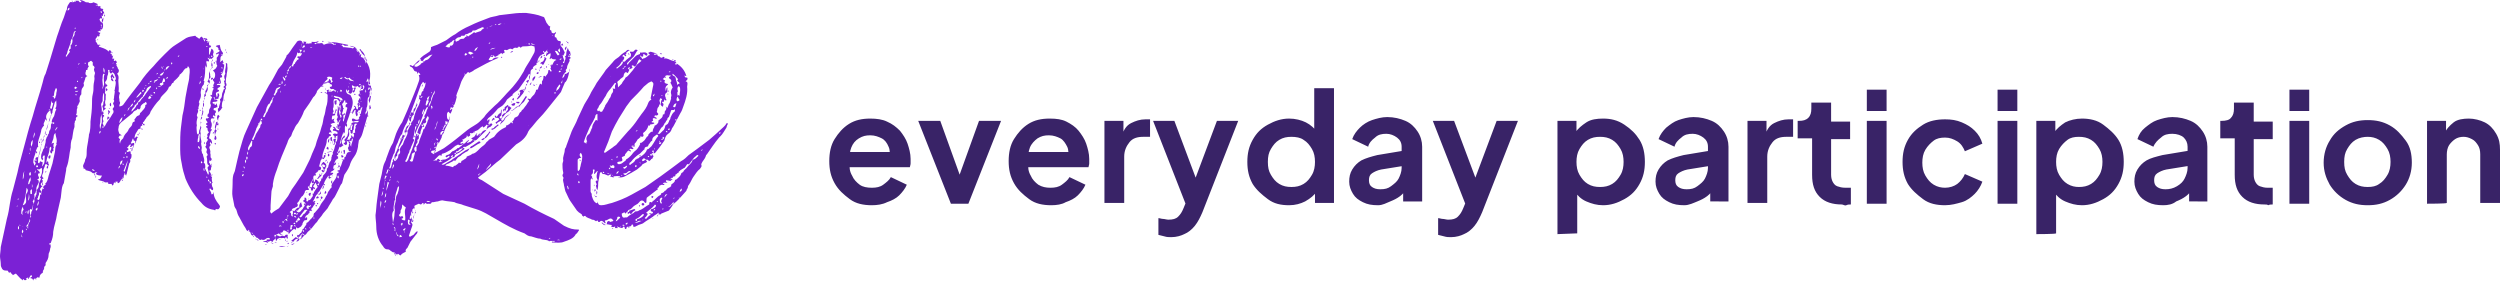
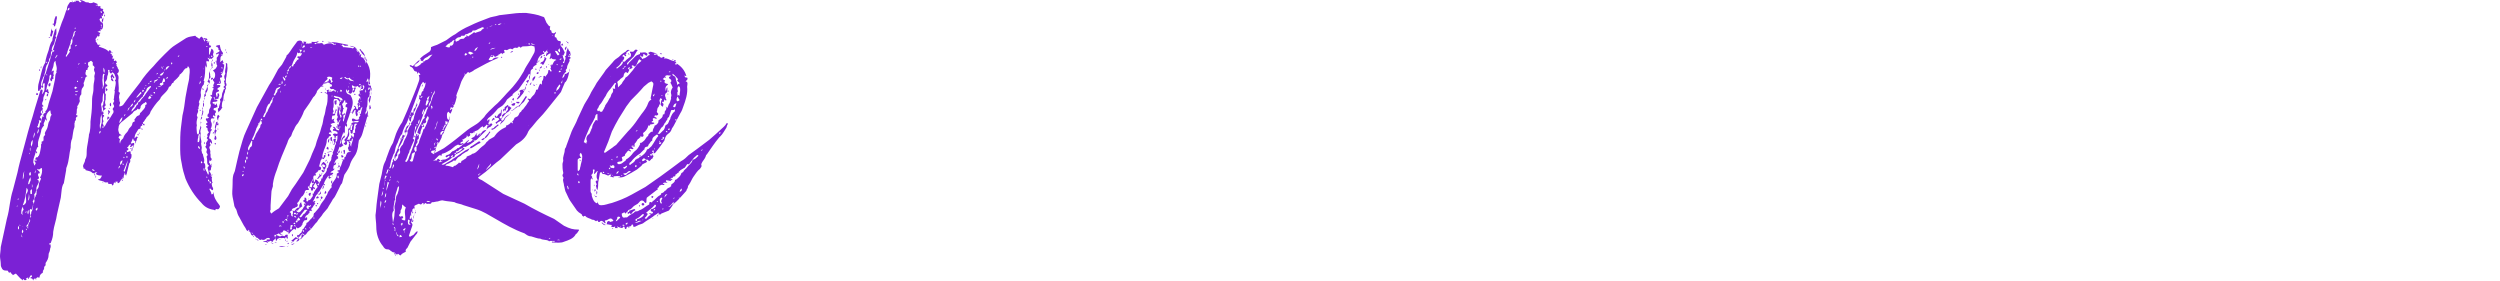
<svg xmlns="http://www.w3.org/2000/svg" xml:space="preserve" id="Layer_1" x="0" y="0" style="enable-background:new 0 0 328.9 37" version="1.1" viewBox="0 0 328.9 37">
  <style>.st0{fill:#7b21d5}.st1{fill:#392367}</style>
-   <path d="M4.3 36.7c-.2-.1-.2-.1-.3-.1 0-.2.2-.1.2-.2s0-.2-.1-.2c-.2.1-.2.4-.4.5-.1-.1.1-.2 0-.2s-.2.2-.3.1c0 .1.1.1.1.2-.2.1-.3.1-.4-.1l-.2.2H3h-.1v-.1c-.3-.2-.5-.5-.8-.8-.1 0-.2.1-.4.2-.1-.2-.3-.2-.3-.4-.1 0-.2.1-.2.1l-.2-.3H.8c-.3 0-.5-.1-.6-.4-.1-.2-.1-.3-.1-.5 0-.3-.1-.7-.1-1s.1-.8.1-1.2l.5-2.3c.1-.5.2-.9.3-1.4.2-.7.3-1.3.4-2 .1-.6.2-1.2.4-1.8l.6-2.3c.1-.5.2-.9.3-1.3l.7-2.6.4-1.5c.2-.7.4-1.4.6-2 .4-1.5.9-2.9 1.3-4.4.1-.4.2-.9.4-1.2.2-.6.4-1.3.6-1.9l.9-3c.3-.8.5-1.6.9-2.5l.3-.9c.1-.1.1-.2.1-.2 0-.4.2-.6.4-.9.2-.1.4.1.6-.1h.2c0-.1-.1-.1-.2-.1h.5l.2.2c.1 0 .2 0 .2-.1s-.2-.1-.2-.2c.2 0 .5.1.8.3h.1c.3.1.6.2.9 0l.5.2c.1.1 0 .2-.1.2 0-.1-.1-.1-.1 0 .1.1.1 0 .2 0 .1.1.2.2.3.1.1 0 .1 0 .1.1h.1c-.2.1-.1.2 0 .2.1.1.2.1.2 0 0 0 0 .1.1.2l-.1.1c.2.2.2.2.2.4h.1s-.1 0-.1.1c.2.1.1.2.1.3-.1-.1-.1-.2-.1-.3v-.2l-.2.2h.1c-.1.1 0 .2-.1.2 0 0-.1 0-.1-.1-.1.2.1.2 0 .4 0 .1-.1 0-.2 0-.1.1-.1.2-.1.2.1.2.2.4.4.4.1.3.1.6-.1.9 0 0-.1 0-.1-.1-.1.1-.1.2-.1.2h.1c0 .1-.1.1-.1.1V4c-.2.1-.2.2-.4.1.2.2.3.2.4.2 0 .2-.2.2-.1.3 0 .1 0 .2-.2.2-.1 0 0-.1-.1-.1 0 .2-.1.2-.2.4-.1 0-.1.1.1.2h-.1c-.1.2.2.3.2.5 0 .1.2.1.2.1s.2-.1.2.1H13c0 .2.1.2.2.2.3.1.6.2.9.4l.2.2c0-.1 0-.2.2-.2.1.2.2.2.2.3h.1V7s-.1 0-.1-.1c-.1 0-.2.1-.2.1s.1.1.2.1v.2c.1.1.2 0 .2 0-.1.2-.1.3-.1.5 0 0 .1-.1.2-.1.1.1-.1.2 0 .3.1 0 .2.1.2-.1l.2.3c-.2.1-.1.2-.2.3h.1c0 .2.2.3.2.5.2.2.2.5-.1.7.2.2.2.4.2.6-.1.5.1 1.1 0 1.7 0 .1.1.2.2.2-.1.2-.2.6-.1.8 0 .2 0 .3.1.5 0 .2-.1.2-.1.5.2 0 .4-.1.5-.2.7-1 1.5-2 2.2-2.9.5-.8 1.2-1.6 1.8-2.2.5-.6 1-1.1 1.5-1.6s.9-.9 1.4-1.2c.5-.3.9-.6 1.4-.9.4-.2.7-.2 1.2-.3.1.2.3.2.5.4.2-.1.1-.2.2-.2.1-.1.2-.1.2 0l.3.3c.2 0 .2-.2.2-.2v.1c-.3-.2-.1-.1-.3 0-.1.1.1.2.1.4l.2-.5.2.2c0 .1-.2 0-.2.2 0 0 .2-.1.2 0 .1.1-.1.2 0 .2.2.1.1-.2.2-.2.1.1 0 .2 0 .2 0 .3 0 .4.2.4.1 0 .1.1 0 .2 0 .1-.1 0-.2.1V7c0 .1 0 .2.1.2 0-.3.2-.5.2-.8.2.1.3.2.3.5-.1.2-.1.4 0 .5 0 .2-.2.2-.2.3-.1.1.1.1.1.2s-.1.2-.2.2c0 .1 0 .2.1.2.1.3.1.4-.1.7-.2.2-.2.4-.2.6.1.2 0 .4.1.5 0 .2-.2.2-.2.4.2.2.1.5-.1.6 0 .2-.2.3-.2.5s-.2.3-.2.5c.1.2 0 .2-.1.3 0 .2-.1.3 0 .5v.1c-.2.4-.2.8-.2 1.2v.2c0 .1-.1.2-.1.2.1.3-.2.5 0 .9-.1.2-.2.2-.2.4s.1.2.1.2c-.1.2-.2.3-.1.5.1.1.1.2 0 .4 0 .2-.1.3 0 .5v.1c-.1.4.1.8.1 1.1-.1.2 0 .3 0 .5.1.2 0 .4 0 .6.1.2 0 .3.2.5 0 .3.3.7.1 1.1.2.1.2.3.2.5.1.2-.2.2 0 .3.1.2.1.3.2.4.1.2.1.3.2.4.1-.2.1-.3-.1-.9 0-.2.2-.2.2-.3l-.2-.2c-.1-.3 0-.6-.1-.9-.1-.2.2-.2.1-.4s-.2-.3-.1-.5-.1-.3-.2-.5c.1-.1.2-.2.1-.4 0-.1.1-.3.2-.4.1-.2 0-.2-.1-.3 0-.2.2-.2.1-.3-.1-.2 0-.3.2-.5-.2-.2-.2-.3-.2-.5 0-.1-.2-.1-.2-.2s.1-.1.2-.2c0-.1-.2 0-.2-.2 0-.1.2-.1.2-.2s-.3-.3-.2-.5c.2-.1.2 0 .2 0s.1-.1.2-.1c-.1-.2-.2-.1-.2-.2v-.2c.2-.2.2-.3.2-.5s.1-.3.2-.5c0-.2.1-.2 0-.4-.1-.1 0-.5.1-.7 0-.1.1-.1.1-.2s-.2-.1-.2-.2v-.1c.1-.1.2.1.2 0 0-.2 0-.5.2-.8 0-.2-.2-.1-.2-.2.1 0 .2 0 .2-.1-.1-.2 0-.3.1-.5 0-.2-.2-.2-.2-.5-.1 0-.1.1-.2.1-.1-.2 0-.2.1-.3.1 0 .1.2.2.2.2-.2.2-.4.2-.6 0-.2-.1-.4-.3-.5.2-.2.4-.2.5-.5.1-.1.1-.2 0-.3 0-.2-.1-.3 0-.4h-.1s-.1 0-.1-.1c0 0 .1 0 .1.1.2-.2.1-.3.1-.5.2-.2.2-.3.3-.5-.2-.2-.2.2-.4 0 .1-.2.4-.2.5-.4 0-.1-.2-.2-.2-.2.1-.1 0-.2-.1-.3 0-.1-.2 0-.2-.1.1-.2.3-.1.5-.2.1.4.1.7.4 1 0 .2.1.2 0 .4-.1.1-.2 0-.2.1-.2.2 0 .5-.2.8l.4-.3c0 .2.1.2.1.4-.1.1-.2-.1-.2-.1 0 .1.2.3.3.3 0 .3-.1.7-.2 1.1-.1.1-.2.1-.2.2-.1.1.1 0 .1.2.1.2-.1.2-.2.2-.2.2.2.5 0 .8-.1.1-.4-.1-.5.2.2 0 .4-.1.5.1-.1.2-.2.2-.2.2s-.2.1-.2.2.1.2.2.1v.2c-.1.1-.4.1-.4.3 0 .2.1.3.1.5.2-.2.1-.3.1-.5h.2c0 .2.1.2 0 .4-.1.1 0 .2-.1.3-.1.1-.1-.1-.2 0-.2.1.1.2.1.2v.1c-.2.1-.3.1-.5.1-.1 0-.2.1-.1.2s.2 0 .2 0 0 .2.1.2c.2 0 .1-.2.2-.2 0 .1.1.3.1.5-.2 0-.2.1-.3.1-.2 0-.2.1-.2.2 0 .2.2.1.2.1.1.2.2.2 0 .4-.1.2.1.2 0 .4-.1 0-.1-.1-.2-.2 0 .1-.1.2-.1.2 0 .2.2.1.2.2-.1.2-.2 0-.4.1-.1.2-.1.3 0 .5s.1.5-.1.9c.2.1.2-.1.2-.1 0 .2-.1.3-.2.4 0 .3-.2.6-.2.9.3.1.4.4.4.7-.2 0-.1-.2-.2-.2-.1.1-.1.2-.1.2s.1.1.1.2c-.2.2-.2.4-.1.5.1.3.1.6.1.9v.2c.2.2.2.3 0 .5 0 0-.1-.1-.1-.2 0 .2-.1.2-.1.4.2.1.1.4.4.4-.2.2-.1.5-.2.6-.1.1-.2 0-.2.1.2.2.2.3.3.5.1.1 0 .2 0 .2.1 0 .1.1.1.1-.1.2 0 .4 0 .6.1.1.1.2-.1.2 0-.1-.1-.2-.2-.3-.1.2 0 .2.1.3h.2c-.1.2 0 .2 0 .4.1.2.2.3.1.5-.2.1-.2-.2-.4-.2-.1.1 0 .2 0 .2.1.2.2.3.2.5 0 .1.1.1.2 0 .1 0 0-.2.1-.2 0 .6.3 1.1.7 1.6.1.2.2.2.1.4s-.2.3-.4.2c-.2 0-.2.2-.2.2s-.1-.1-.2-.1c-.7-.1-1.2-.4-1.6-.9-.9-.9-1.6-2-2.1-3.2-.2-.6-.4-1.3-.5-2-.2-.8-.2-1.6-.2-2.3s0-1.6.1-2.4l.2-1.6c.2-.8.3-1.6.4-2.4l.3-1.6c.1-.4.2-.8.2-1.2.1-.7.1-1.1-.2-1.3 0 .2-.1.3-.3.3l-.2.2c-.1.2-.2.3-.4.5-.1.1-.2.1-.2.2 0 .2-.2.2-.2.3l-.2.2c-.2.2-.4.3-.4.5-.3 0-.2.4-.5.5 0 0-.1 0-.1.1-.2.6-.8.9-1.1 1.4 0 .1 0 .1-.1.2-.5.5-.9 1.1-1.2 1.6-.1.5-.5.6-.6.9-.2.2-.2.4-.4.5 0 .2 0 .2.2.2v.2c-.2 0-.2-.2-.3-.2-.1.1.1.2 0 .2 0 .1-.2 0-.2.2-.1.1.1.2 0 .2s-.2.1-.3.1c-.2.4-.5.6-.5 1.2.2-.1.1-.2.2-.2.1-.1.2 0 .2.1h.1c-.1 0-.2.1-.2.2 0 .2-.2.4-.2.6-.1-.2 0-.2 0-.3-.1-.2-.2 0-.2-.1s-.1-.2-.1-.3c-.1.1-.1.2-.1.2-.1.2-.1.3-.2.4.1.2.2 0 .4 0 .1.1 0 .2 0 .2.1 0 .1.1 0 .1 0 .2-.1.4-.2.5 0-.2.2-.3.1-.5l-.2.2c-.1 0-.2.1-.2 0s.1-.1.1-.2 0-.1-.1-.1l-.2.2c0 .1-.1.2-.2.2 0 .1.2.1.2.2s-.1.2-.2.2 0 .1 0 .2c.2 0 .3-.1.4-.1.2.1 0 .2.1.3 0 0 0 .1.1.1 0 .4 0 .5-.2.7.1.2 0 .4-.1.5l-.3 1.2c0 .2-.1.2-.1.4-.2-.1-.1-.3-.2-.4 0 .4-.3.6-.4.9-.2.1-.2.5-.5.5-.1-.1 0-.2 0-.2h-.3c-.1.1.1.2 0 .2s-.1-.1-.2-.1c-.1.2 0 .3-.2.4-.1 0-.1-.1-.1-.2h-.4c-.2-.1 0-.2-.1-.2h-.4c-.2-.2-.6-.2-.8-.3 0 0-.1 0-.1-.1.3 0 .4-.2.5-.5-.3 0-.5 0-.8-.2 0-.1.1-.1.2-.2-.2 0-.2-.1-.4.1h.1l-.1.1c.1.1.2.1.1.2-.2-.1-.1-.2-.1-.2v-.1c-.2 0-.2 0-.3-.1-.2-.2-.5-.2-.8-.3-.1 0 0-.2-.2-.2s-.1 0-.1-.1c-.1-.2-.1-.3 0-.5s.2-.4.2-.6c.2-.3.2-.6.2-1 0-.5.1-.9.2-1.5 0-.2.1-.5.1-.8.2-.5.2-1.2.2-1.7.1-.8.2-1.6.2-2.3 0-.5 0-.9.1-1.3s.1-.7.1-1.1.2-.8.1-1.2c0-.2.1-.4.1-.5-.1-.2-.2-.5-.1-.6.1-.1 0-.1 0-.2s-.2-.2-.2-.2v-.4L12 8c-.2 0-.2.2-.4.2 0 .2-.1.4.1.5-.1.2-.2.2-.2.5h-.1c-.1 0-.1.1-.1.2-.1.2-.1.5.2.6-.2.1-.3.2-.3.4-.1.2-.1.4-.2.5v.1c.1.2 0 .4-.1.5-.2.2-.2.5-.2.9-.2.2-.3.5-.2.9 0 .1-.2.4-.2.5-.1.1-.2.2-.1.4-.2.2 0 .6-.2.9.1.1.2.1.2.1v.1c-.2.1-.2.2-.2.2-.1.2.1.2-.1.4-.1 0 0 .2-.1.3v.5c-.2.5-.2 1-.3 1.5-.2.4-.2.9-.2 1.2-.2.8-.2 1.7-.5 2.5-.1.2-.1.4-.1.5l-.3 1.7c-.3.4-.3 1.1-.4 1.9l-.5 2.2c-.1.8-.4 1.5-.5 2.3 0 .5-.1.9-.3 1.4 0 0 0 .1-.1.1-.2 0-.1.2-.1.2l.1-.1c.1.2.1.4 0 .6 0 .2-.1.5-.2.7v.1c0 .5-.2.8-.4 1.1v.3c-.2.2-.2.2-.2.5-.1.1-.1.2-.2.3h.1c-.1 0 0 .1-.1.2-.2.1-.4.3-.4.6-.1.1-.2-.1-.3 0-.2.1-.1.2-.2.2l.1.1h-.1v-.1l-.1-.1-.2.2s0 .1.1.1h-.1v-.1h-.1v-.1zm-2.1-9.5c.1 0 .1-.1.1-.2-.1.1-.1.2-.1.2zm.2-1.1c-.1.1-.1.2 0 .2 0-.1.1-.2 0-.2zm.1 4.1v-.5c-.2.2-.2.4 0 .5zm.1-.7c0 .2-.1.2.1.2-.1-.1-.1-.2-.1-.2zm.2-5.2c-.1 0-.1 0 0 0zm.3 3.3c.1-.1 0-.1 0 0-.1-.2 0-.2-.1-.3 0 0 .1-.1 0-.1-.2.3-.2.6-.2.9l.2.2c-.1-.2-.1-.5.1-.7zM3 31.2c-.2-.1-.1-.2-.2-.4 0 .3 0 .4.2.4zm0-1c-.2.2-.1.4-.1.5.2-.2.2-.2.1-.5zm.2-7.7c-.2.4-.2.8-.2 1.1.2-.3.1-.7.2-1.1zm.2 4.2c.1-.3 0-.5 0-.9 0-.2.1-.4.2-.5.1-.3.1-.3-.1-.6-.1.8-.2 1.6-.5 2.3.2 0 .3-.2.4-.3zM3 29.8c.1 0 0-.1 0 0-.1-.1-.1 0 0 0zm.1-.3zm0 7.5c.1 0 0 0 0 0zm.2-6.4zm.1-2.6s.1-.1.1-.2c-.2.1-.2.1-.1.2zm0 1.7c.1.2.2.2.3.2-.1-.1-.1-.2-.2-.2h-.1zm.1.6c0-.1.1-.2-.1-.2 0 .1.1.2.1.2zm.2-.7c.1-.2.1-.2.1-.3.2-.1.2-.4.1-.5v-.1c0-.1.2-.1.2-.2-.2-.2.1-.4 0-.6.2-.2.2-.5.2-.7l.2-.6c0-.1.1-.2 0-.3 0-.2.1-.3.2-.5 0-.1 0-.2.1-.2 0-.2 0-.5.1-.7.2-.2.2-.4.2-.5 0-.4.2-.6.3-.9-.1-.1-.2-.2-.1-.2.2-.3.3-.8.2-1.2-.2 0-.2.2-.4.2-.1 0-.2-.2-.2 0l.3.3c0 .1.1.2 0 .2s-.2 0-.2.2.2.3.1.5c-.1.1-.2 0-.2.1.2.1.2.2.2.4-.1.3-.4.6-.3 1 0 0 0 .1-.1.2 0 .2-.1.2-.2.4.1.3 0 .6-.2.9 0 .1.1.1.1.2v.2c-.1.1-.2.5-.2.6v.1c-.1-.1-.2-.1-.2-.1-.1.1-.1.2-.1.2 0 .3.2.7 0 1v.1c0 .2-.1.4-.2.6l-.2.3c0 .2.1.2.2.4v-.5zm-.1-2.8zm.1.8c0 .2-.2.3 0 .6.1-.3.1-.4 0-.6zm0-3.3c0-.1.2-.1.2-.2 0-.2.1-.2.1-.3.1-.1 0-.3 0-.5-.2.4-.3.7-.3 1zm0 2.1c.2-.2.2-.5.1-.9 0 .4-.1.7-.1.9zm.2-6.3c-.1 0-.1.1 0 .2v-.2zm.1-.2v-.5c-.1.1-.1.3 0 .5zm0 2.7c-.2.2-.2.3-.1.5.2 0 .2-.2.1-.5zm0 2.8c0 .1 0 .2.2.1v-.6c-.3.1-.2.4-.2.5zm.3-7c-.2.2-.3.5-.2.9.2-.3.2-.6.2-.9zm-.1 5.8v.5c.1-.1.1-.3 0-.5zm.1-2.4zm.1-3.6c.1-.3.2-.5.2-.8-.2.3-.2.5-.2.8zm1.7-2.6c.1.1 0 .2 0 .3-.1-.1 0-.2-.2-.2.1.3-.3.5-.1.8-.2.2-.4.5-.4.8-.1.5-.3.9-.4 1.4v.5c.1.1 0 .1-.1.2l-.2.5c.1 0 .3.1.1.3 0-.1-.1-.2-.1-.2-.1.5-.4.9-.3 1.5h.1c-.1.1 0 .2.1.3 0-.1 0-.2.1-.3 0-.1-.1-.2-.1-.2-.1-.1-.1-.2 0-.2.1-.2 0-.3.2-.4.1-.1.1 0 .2 0 0-.1 0-.2.1-.2.2-.4.2-.8.3-1.2V19c.2-.2 0-.2.1-.4.1 0 .2 0 .2-.1.1-.2-.1-.5.2-.7.1-.1 0-.1 0-.2 0-.2.1-.3.2-.5.2-.3.2-.7.3-1 .1-.2.2-.3.2-.5s.1-.4.2-.5c-.2-.2-.1-.4-.2-.6-.5.4-.6.8-.5 1.1zm-1.7 7.7c.1.1.1.1 0 0zm.3-1c0 .2-.2.3-.1.5.1-.2.1-.3.1-.5zm0-1.1c.1 0 .1-.1.1-.2-.1 0-.2 0-.2-.1 0 .2.1.2.1.3zm0 6.3c0 .1 0 .2.1.2.1-.1.2-.2.1-.4l-.2.2zm0 9.5zm.1-15.2s-.1.1 0 .2c.1 0 .2 0 .2-.1s0-.1-.2-.2c.1 0 0 0 0 .1zm.3 4.6c-.1.2-.2.4-.2.7.2-.2.2-.4.2-.7zm2-11.1c.1-.2.1-.6.3-.9 0-.1-.2-.1-.1-.2.2-.2.1-.6.1-1-.1.2-.2.2-.2.3l-.3 1.1v.2c-.3.4-.4.9-.5 1.3-.2.5-.3.9-.4 1.3 0 .2-.1.5-.2.6-.2.4-.3.8-.4 1.2-.1.4-.2.9-.3 1.2-.1.3-.1.7-.1.9v.1c.1.1.2.1.2 0s.1-.2.1-.2c.1.1.2.1.2.1.1 0 .1 0 .1.1s0 .2-.1.5c.1-.1.1 0 .1-.1.4-.4.2-.9.3-1.3 0 0-.1 0-.1-.1-.1.1-.2.2-.2.3s.1.2.1.2-.1.1-.1.2c-.2-.2-.2-.3-.2-.5 0-.4.2-.6.3-1 .2-.1.1-.3.2-.5 0-.1.1-.3.1-.4 0-.2 0-.3.1-.5 0-.2.2-.2.2-.5.2-.1.1-.3.2-.5.2-.2.2-.5.2-.8.1-.2.1-.2.2-.3h-.1c0-.3.1-.5.3-.8zm-1 8.7c.2-.3.2-.6.3-.9l.5-1.6c.1-.5.2-.9.3-1.4.1-.3 0-.7.2-1 .1-.1 0-.2 0-.2.2-.5-.1-.9-.1-1.4-.3.2-.2.5-.3.8s-.2.4-.2.7c0-.1.1-.1.1-.2h.2c-.1.3-.1.5 0 .6-.2.2 0 .3-.1.5-.2-.1-.1.2-.2.3-.2-.1-.2-.2-.2-.3.1-.2.2-.4.1-.6-.2.1-.2.2-.2.4s-.1.5-.2.8c-.1.2-.2.6-.2.9.1 0 .1-.2.2-.2.1.2 0 .3.1.4s0 .2-.1.2c-.1-.1-.1-.2-.2-.2s-.2 0-.2.2-.2.4-.2.6c0 .2 0 .3-.1.5s-.1.4.1.5v.1c-.1.1-.2 0-.2 0 0 .2.2.2.1.4s.2.3 0 .5c-.1-.2 0-.4-.1-.4-.2.2-.2.4.1.5-.2.1-.2.2-.3.3 0 .1-.1.2 0 .2.2.2.1.3 0 .4-.1 0 0-.1-.2-.1.1.2 0 .4-.1.6 0 .1 0 .2-.1.2 0 .2.1.2.2.2.2-.2.1-.5.2-.8 0 .1.1.2.1.2 0-.4.1-.6.2-.9.1 0 .1.1.2 0-.1-.1-.2-.2-.1-.2 0-.2.2-.2.3-.3 0-.1-.1-.2 0-.2l.1-.1zm-.9-5.2c-.1 0-.1-.1 0-.2.1.1.1.2 0 .2zm.2-.6c.1.1 0 .2 0 .3-.1-.1 0-.2 0-.3zm.2 17.1c-.1 0-.1.1 0 0zm.5-12.8c0 .1-.1.2-.2.2.1-.2.2-.2.2-.2zm0-4.7c-.1 0-.1-.1 0-.2.1.1 0 .2 0 .2zm.1 1.5c0-.1 0-.2 0 0-.2 0-.2.1 0 .1v-.1zm0 2.9c-.1-.1-.1-.3.1-.4.1.2 0 .3-.1.4zm.2-1.4c-.1-.2 0-.3.2-.4.1.2 0 .3 0 .4-.1.1-.2.1-.2 0zm0-6.3c.1 0 .2 0 .2-.1-.1 0-.2 0-.2.1zm.4-.2.2-.7c-.2-.1-.2-.2-.2-.4-.1.3-.1.7-.2.9 0 .1 0 .2.1.2h.1zm-.3.6c.1-.1.1-.1 0 0zm.5 1.4c.1 0 .2-.1.1-.2h-.2c0 .1 0 .2.1.2zm-.1.5c0 .1 0 .2 0 0 .1.1.1 0 0 0zm.1-4c.1-.1 0-.1 0-.2-.1 0-.1.1 0 .2zm.1.2c.2-.1.2-.2.2-.3.1-.2.1-.2.1-.4s.2-.5 0-.7c-.1 0-.1.1-.1.1-.1.2-.2.5-.2.9H7c.1.1.1.3.1.4zm0 5.6c0 .1 0 0 0 0zm.1-2.6s-.1 0 0 0c0 .1 0 0 0 0zm.1 1.2c0-.1.1-.1.1-.2.1-.1.2-.2.1-.3-.1.2-.3.3-.2.5zm.1-5.7zM9.3 6c.2-.2.3-.6.2-.9.1-.2.2-.3.3-.5 0-.2 0-.4.2-.5-.1-.1-.3.1-.3.2-.1.3-.1.6-.3.9-.1 0 0 .1-.1.2v.2l-.4 1.1-.1.4c-.1.1-.2.3-.1.4.2-.3.4-.5.5-.7 0-.1-.1-.1-.1-.1 0-.1 0-.2.2-.3V6zm-.2-5c-.2.1-.2.3-.2.4.2-.1.3-.2.2-.4zm.2 4.8V6c-.1 0 0-.1 0-.2zM9.4.1c.1 0 .2 0 .2.1-.1 0-.1 0-.2-.1zm.5 11.3c-.1.1-.2.2 0 .3.1 0 .1-.1.2-.1v-.1s-.1-.1-.2-.1zm0-7.8s0 .1 0 0c-.1.1-.1.2 0 .2.1-.1 0-.1 0-.2zm.2 2.3c-.2 0-.2.1-.2.2.1 0 .2-.1.2-.2zm.2 6c-.2.2-.4-.1-.4.2.1-.1.3.1.4-.2zm-.2.6c0-.1-.1-.1-.2-.1 0 .1.1.2.2.1zm-.2 2c.1 0 .1 0 0 0zm.2-.6c.1.1.1.2-.1.2 0 0 .1-.1.1-.2zm.1-3.1s.1 0 0 0c.1-.1.1-.1 0-.2-.1.1-.1.2 0 .2zm0-9c.1 0 .1 0 0 0zm0 3.6s0 .1 0 0zm0 3.5c.1-.1 0-.1 0 0zm.1 2.5c-.1.1-.1.1-.1.2 0-.1.1-.2.1-.2zm0-2.9c.1 0 .2-.2.2-.2-.2.1-.3.1-.2.2zm.1-8.4c-.1-.1 0-.1 0 0zm.4 10c-.1.1-.1.1-.1.2.1-.1.2-.1.1-.2zm.1-1.4c0-.1 0-.1 0 0zm.4-.4c-.1-.1-.2 0-.2 0 .1.1.2.1.2 0zm.1.8c.1 0 .1.1 0 0 0 .1 0 .1 0 0zm.1-8.8h.2c-.1.1-.2.1-.2 0zm.3 8.8c-.1 0-.1 0 0 0zm0 0 .1-.2-.1.2c0-.1 0 0 0 0zm.1-8.9c.1 0 .1 0 0 0 .1.1 0 .1 0 0zm.6 22.2c-.2 0-.2-.2-.4-.1.1.2.2.2.4.1zm.1.7c.1.1 0 .2 0 .3-.1-.1 0-.2 0-.3zM12.8 1c.1.1.1 0 0 0zm.1 4.3c-.1 0-.1-.1 0-.2v.2zm.3 11.9c-.1.1-.2.2-.1.4.1-.2.2-.2.1-.4zM13.3 1zm-.1.5c.1.1 0 .2.2.2v-.2h-.2zm.1 2.7c-.1 0-.1-.1 0 0-.1 0 0 0 0 0zm0 11c-.1.3-.1.6-.1.9-.1.3-.1.6 0 .9 0-.2.1-.4.1-.6.1-.2.1-.4.1-.6 0-.3 0-.5-.1-.8v.2zm0-12c-.1.1 0 .2 0 .2.1.1-.1.2 0 .3.1-.3.1-.4 0-.5zm.4 2.8h-.4.4zm-.2 8.1c0-.1-.1-.2 0-.2.2-.2 0-.5.2-.6v-.9c0-.1 0-.2-.1-.1-.1.3-.1.7-.1 1-.1.2-.2.3-.2.5.1.4.1.7.1 1 .2-.2.2-.5.1-.7zm-.1-12.2s.1 0 0 0zm0 1.1v-.4l.2-.3c0 .3 0 .5-.2.7zm.2 13.6c-.2.1-.2.1-.1.2.1 0 .2 0 .1-.2zm-.1 7.3.1.2c-.1 0-.1-.1-.1-.2zm1-8.4c.1-.2.2-.3.3-.5.1-.1.2-.3.1-.5-.1-.1-.1-.2 0-.3.2-.2.1-.3 0-.5s.2-.3.1-.5c-.1-.1 0-.2 0-.3 0-.3.1-.6.1-.9-.1-.1 0-.2 0-.2 0-.3.2-.7.1-1.1-.1-.1-.1-.2 0-.2.1-.2 0-.4-.1-.6 0-.2-.2-.3-.3-.4l-.2.2c-.1-.1-.2-.2-.2-.3v-.2h-.2c.1.2 0 .5 0 .6-.1.2-.1.3-.1.4 0 .2-.1.4-.2.5-.1.1-.1.2 0 .3v.1c.1 0 .2 0 .2.1.1.2-.2.2-.2.2-.1.2 0 .6-.1.8 0 .1.2.2.1.4v.5c-.1.2-.1.5 0 .7 0 .2-.2.2-.2.3s.2 0 .2.2l-.1.1c-.2.1-.3.2-.2.4.1.2-.1.2-.1.3.2 0 .2.1.2.2 0 0-.1 0-.1.1-.1.1-.1.3 0 .5v.1c0 .1-.1.1-.1.2l.2.5c.1-.2.2-.2.2-.3.2-.4.4-.6.6-.9-.1 0 0 0 0 0zm-.8-4.4c0-.4-.1-.8 0-1.2.1 0 .1-.2-.1-.2-.1.2-.1.4-.1.6-.1.4.1.8 0 1.2-.1.1 0 .1 0 .2l.2-.6zm0-1.5c.1-.2.1-.5-.1-.7 0 .2 0 .5.1.7zm.1-3.5c.1 0 .1.1 0 0 0 .1 0 .1 0 0zm.2.8v-.2.2zm0 4.7c.2.2.2.2 0 .4-.1-.2-.1-.3 0-.4zm.1-5.2zm0 9.4c0-.2 0-.3.1-.5l.2.2h.1c-.2.1-.3.1-.4.3zm.1-1.3c.2 0 .2.2.3.2-.1.2-.2.2-.2.4-.1-.1-.1-.2 0-.4 0 .1-.1 0-.1-.2zm.1-7.9c0-.1 0 0 0 0zm0 .4c0 .1 0 .1 0 0 0 0 0-.1 0 0zm.2 7.3c-.1.1-.1 0-.2-.1.1 0 .1.1.2.1zm0-.8c.2.2.1.4.1.5-.2-.1-.2-.2-.1-.5zm.5-3.4c.1 0 0 .1 0 .2-.2 0-.1-.2-.2-.2-.2.2.2.4.1.6-.1 0-.2-.1-.3-.2 0-.1.1-.2 0-.3s0-.3.2-.5c0 .1.1.3.2.4zm-.5-3zm.1 4.4s0-.1 0 0c.1.1 0 .1 0 0zm.2-2.2c-.1-.1-.2-.1-.2 0h.2zm0-.9c.1 0 0-.1 0 0-.1-.1-.1 0 0 0zm.1.4c-.1 0-.1.1-.1.2.1 0 .2 0 .1-.2zm0-.6c-.1.1 0 .1 0 .2v-.2zm.4.4c-.1-.1-.1-.2 0-.2.1.1 0 .2 0 .2zm.1.4c-.1 0-.1-.1 0-.2V9zm0 .8c.1 0 .1.1 0 0zm3.1 4.2c0 .1 0 .3-.2.4-.1 0-.1-.1-.2-.1-.1.2-.2.2-.4.3-.2.1-.2.3-.4.4l-1.1.9c-.3.2-.6.5-.6.9-.1.3 0 .5.1.8.2.1.3.2.3.2-.1.1-.2 0-.2 0-.1.1-.2.2-.2.3 0 .1.2.2.2.2-.1.2-.1.4 0 .6 0-.2.1-.4.2-.5l.2-.2c.1-.3.2-.5.5-.8.2-.2.2-.4.3-.5.2-.2.4-.4.4-.6s.2-.3.3-.3c.1-.2-.1-.2 0-.3.2-.2.2-.4.5-.5.1 0 .2-.1.2-.2 0-.2.2-.2.3-.4.2-.2.5-.5.4-.8.1 0 .2 0 .2-.2 0-.1-.1-.1-.1-.2-.5.3-.6.4-.7.6zm-2.7 7.8c-.2.1-.2.2-.2.4.1-.1.2-.3.2-.4zm.3-6.4c-.2.2-.4.4-.4.8.2-.2.4-.4.4-.8zm0 5.7c.1 0 0-.1 0 0-.3.1-.3.3-.3.6.3-.2.3-.5.3-.6zm-.3 3c.1 0 .1 0 0 0zM16 22c0 .1 0 .1 0 0 .1 0 0 0 0 0zm0 1.8.2-.2c0 .2-.1.2-.2.2zm.3-2.2c-.1-.1-.2-.1-.2 0 .1.1.2.1.2 0zm0 1.5c0 .1 0 .3-.2.5 0-.2.1-.3.2-.5zm-.2.5s.1 0 0 0zm.2-3s-.1 0 0 0c-.1.2-.1.2 0 .2s.1-.1 0-.2zm.5.5-.5 1.3c-.1.1 0 .1.1.2.1-.3.4-1.2.4-1.5zm-.4-5.8c0-.1.1-.2.1-.3-.2.1-.2.2-.1.3zm0 5c.2-.1.2-.2.2-.3-.2.1-.1.2-.2.3zm.2.6s-.1.1 0 0v.2-.2zm0-6.2zm.1 6.1c.1-.1.1-.2 0-.3-.1.1-.1.2 0 .3zm.1-6.2.3-.5c-.3.1-.3.4-.3.5zm.3 4.9c.1 0 .2-.1.2.1-.1-.1-.2 0-.2-.1zm.4-5.9c-.2.1-.3.3-.4.5.3-.1.4-.3.4-.5zm-.4 6.6c.1-.2 0-.2.1-.2l-.1.2zm.8-6.5-.2.2c0 .2-.1.2-.2.3-.1.2-.2.2-.2.5.5-.5.5-.5.7-.9 0-.1-.1-.1-.1-.1-.1 0 0 0 0 0zm-.6 6.2c0-.2 0-.3.1-.4 0 .1.1.3-.1.4zm.2-.4zm.3-6.4c-.1.1-.2.2-.2.4.2-.1.2-.3.2-.4zm-.1 5.8c-.1.1-.1 0 0 0zm.2-4.1c.1 0 .1 0 0 0 0 .2 0 .1 0 0zm.7-2.5c0-.1 0-.2-.1-.2-.2.2-.3.4-.5.6 0 0 0 .1-.1.2.4-.2.5-.5.7-.6zm-.3 1.1c.1 0 .2-.1.2-.2.2-.3.5-.5.7-.9.2-.3.4-.5.6-.8.1 0 .1-.1 0-.2-.2.1-.4.2-.5.4l-.1.3c-.2.1-.2.3-.3.5-.1 0-.1.1-.1.2-.2.1-.3.3-.5.5l-.3.4c-.1.1-.1.2.1.2.1-.2 0-.3.2-.4zm-.2 4.8zm.1-.4c-.2 0-.1-.2 0-.2 0 .2.1.2 0 .2zm.1-.2c-.1.1-.1 0 0 0zm0 0s0-.1.1-.2c0 .1 0 .2-.1.2zm.2-.2zm.1-.5s.1 0 .2.1c-.2.1-.2 0-.2-.1zm.1-4.9c0 .1.1.1.2 0s0-.1-.1-.2c-.1.2-.2.2-.1.2zm.3-.3s.1-.1.1-.2c-.1.1-.2.1-.1.2zm.1 1.7c0 .1-.1.1-.1.2.1-.1.1-.1.1-.2zm.2-2.1c-.1-.1-.2-.1-.2 0h.2zm0 2.4zm.2-2.6.2-.2c-.1 0-.2 0-.2.2zm.2 1.9c.2-.1.2-.2.2-.2l-.2-.2c-.1.1-.2.2-.2.4h.2zm.2-2.4c-.1.1-.2.1-.2.2.1 0 .3 0 .2-.2zm.2 2c-.1-.1-.2-.2-.4-.1.2.1.3.1.4.1zm.1-1.7c.1 0 .2 0 .2-.1-.1 0-.2.1-.2.1zm.2 1.4c0-.2 0-.2-.2-.2 0 .1 0 .2.2.2zm.4-1.9-.5.2v.2c.2-.1.4-.2.5-.4zm-.2 1.3c0 .1.1.1 0 0 .1-.1.1-.1 0-.2-.1.1-.1.2 0 .2zm.2-2.1s-.1 0-.2.1v.1c.1-.1.2-.1.2-.2zm-.1 1.7c.1.1.3.2.5.1-.2-.1-.4 0-.5-.1zm.4-1.1-.2-.1c0 .1-.1.1-.1.2.1-.1.2-.1.3-.1zm-.1-.3c.3.1.4 0 .6-.5-.2.2-.5.3-.6.5zm.7.8v-.2c-.1-.1 0-.2-.2-.2l-.2.6c-.2 0-.2 0-.3.2l.2.2.3-.2c0-.1 0-.2-.1-.2.2-.2.3-.1.3-.2zm-.3-1.6c0-.2-.1-.2-.1-.4-.1.2 0 .3.1.4zm.1-.4c-.1.1-.1.1-.1.2.1-.1.1-.1.1-.2zm.2.6v-.2c-.1.1-.1.1 0 .2zm.6-.6c-.3 0-.5.1-.5.5.2-.1.4-.4.5-.5zm-.2 1.4-.3.2c.2.1.3 0 .3-.2zm-.1-.2zm.5-1.4.2-.2c-.2-.2-.2 0-.2.2zm.4-.7s0 .1 0 0zm.7-.5c-.2 0-.2.1-.2.2.1-.1.2-.1.2-.2zm2.5 10.4c.1-.2.1-.4.1-.5.2-.4.2-.9.2-1.2 0-.3 0-.5.2-.8.1-.2.2-.5.1-.7-.1-.2-.1-.3 0-.4.2-.2.2-.5 0-.7 0-.2.2-.2.2-.3-.1-.1-.1-.2 0-.3 0-.1.2-.2.2-.2-.1-.2 0-.4.1-.5.1-.2.2-.4.1-.6-.1-.2-.1-.2 0-.3.1-.2.2 0 .2-.2s-.2-.2-.2-.3c.2-.2.2-.5.2-.8v-.3c.1-.2.2-.6.5-.7-.3-.2-.2-.5-.1-.9.1-.2 0-.3-.2-.3-.1.1-.2 0-.2 0-.1-.1-.2-.1-.2-.1.1.2.2.2.2.4s-.3 0-.3 0c-.2.3.2.6-.1.9 0-.2-.1-.2-.1-.4 0 .8 0 1.5-.2 2.1 0 .1.1.1.1.1 0 .2-.1.2-.1.2s.1.2 0 .2c-.1.2-.2.2-.2.3-.1.2-.2.6-.2.8.1.4 0 .7-.2 1.1 0 .1-.1.2 0 .2.1.2-.1.5-.1.7.1.2-.1.2-.1.2.2.3-.1.5-.1.8 0 .1.1.2.1.2-.1.4-.2.7-.1 1.1-.1.3 0 .6 0 .9 0 .2.1.3.2.3zm0 .3c-.1.3-.1.5-.1.7h.1s.1 0 .1-.1c.1-.2 0-.5.1-.9l-.1-.1c0 .2-.2.3-.1.4zm.2 1.6c0-.1 0-.3-.2-.4-.1.2 0 .3.2.4zm.1-9.4c0 .3-.1.5-.2.9.2-.2.2-.2.2-.3-.1-.2-.1-.5.2-.8-.1 0-.2.1-.2.2zm0 4.4s0 .1 0 0c-.2 0-.1-.1-.1-.2.1.1.1.2.1.2zm.1 6.6c-.1.1-.1.2 0 .3.2-.1.1-.2 0-.3zm.2-11.5c0 .1 0 0 0 0zm.1 2.1c-.1 0-.2 0-.2-.2.2.1.2.1.2.2zm-.1 9.9c0 .1 0 .2 0 0 .1.1 0 0 0 0zm.1-12.8c0 .2-.1.2 0 .2v-.2zm0 13.2c0 .2-.1.3.1.4 0-.2 0-.3-.1-.4zm.1-3.2c-.1 0-.1-.1 0-.2.1.1.1.2 0 .2zm0-1c.1 0 .1 0 0 0l.1.1c-.1 0-.1-.1-.1-.1zm.2 2.2c0-.1.1-.1 0 0 .1 0 .1.1 0 0 0 .1 0 0 0 0zm.1-14.3s0-.1 0 0c-.1 0-.1 0 0 0zm.1.3c-.1-.1-.2 0-.2 0 .1.1.2.1.2 0zm-.1 17.1c-.1.1 0 .2 0 .2.1 0 .1-.1 0-.2zm0-14.8c.1-.1.1 0 0 0zm.2 5.4zm0 9.8c-.1.2 0 .2.1.3 0-.1.1-.2-.1-.3zm.2-16.2c-.1.1 0 .2 0 .2v-.2zm0 5.7c0-.1 0-.1 0 0zm.1 11.1-.2-.2c.1.1.1.2.2.2zm0-1.2c0-.1-.1-.1 0 0l.1.3c.1-.1 0-.2-.1-.3zm0-2.8V20c-.1.1-.1.2 0 .2zm.2-12.7c.1-.1 0-.2-.1-.2 0 .1-.1.2.1.2zm0 14.2s0-.1-.1-.2c0 .1 0 .2.1.2zM28 5.3zm0 15.8s0 .1 0 0c-.1.1-.1 0 0 0zm0 2v-.2s-.1.1 0 .2zm0-13.4s.1-.1 0 0c.1 0 .1.1 0 0zm0 7.9c0-.1 0-.2.1-.2s.1.1-.1.2zm.3-9.4c0 .2-.1.2-.2.1 0-.1.1-.1.2-.1zm0 4.8c0-.2-.1-.2-.2-.2 0 .1.1.2.2.2zm-.1 2.8c0 .2 0 .3-.1.5 0-.3 0-.4.1-.5zm0-2.7c0 .1.1.1.2 0-.1-.1-.2 0-.2 0zm0 2.4c.1.1 0 .1 0 0zm.2 2.9c-.2 0-.2-.1-.2-.2.1-.2.1-.5 0-.9 0-.2.2-.3.1-.4-.1-.3.1-.5.1-.7 0-.1.1-.2.2-.2.1.2-.1.2-.1.2.1.1.1 0 .2 0 .1.1 0 .2 0 .3-.1 0-.1-.1-.2-.1 0 .2-.2.5-.1.7 0 0 .1 0 .1.1-.1.2-.2.4-.2.6 0 0 0 .1.1.1.1.3.1.3 0 .5zm0 .6s-.1 0 0 0c-.2 0-.2-.1-.1-.2.1 0 .1.1.1.2zm.1-1zm.2-2.9.2.2c-.2.2-.2.4-.2.6-.2-.3-.2-.6 0-.8zm0 2c-.1-.1-.1-.2 0-.2v.2zm0-2.3c.1-.2-.2-.5.1-.6 0-.3.2-.6.2-.9-.1-.2-.1-.2.1-.4.1-.2.1-.3.1-.4 0-.3.2-.5.2-.7l.2-.2c-.1 0-.1-.1-.2-.1 0-.2.2-.2.2-.3-.1-.2-.1-.2 0-.4.2.1.2.3.2.4s-.2.2-.1.3c.1.1 0 .2 0 .2-.1.2-.1.2-.1.4-.1.2-.2.5-.2.8 0 .3-.2.5-.2.8 0 .2-.1.4.1.5h-.1c-.1.2-.2.3-.5.6zm.1-8.9c0 .1 0 .1 0 0-.1.1 0 0 0 0zm.1 4.8s-.1.1 0 0c-.1.1-.1.2 0 .2 0 0 .1-.1 0-.2zm.5-1.3c-.2.1-.3.1-.4.1.1.1.2.1.4-.1zm-.3-.5c0 .1.1.1.2.1 0-.1-.1-.2-.2-.1zm.2-1.6c0-.1 0-.2-.1-.2-.1.1-.1.2.1.2zm-.1 6.8c0 .2-.1.2-.1.2 0-.1.1-.2.1-.2zm.1-6.5s.1 0 0 0zm0 5.9c.1 0 0 0 0 0zm.2-.4v.2c-.1-.1-.1-.2 0-.2zm0-3.1c.1-.2.2-.4.1-.5 0-.4.2-.8.1-1.2.2 0 .2.1.2.2v.2c.1.5-.1.9-.1 1.3-.1.4-.1.7-.1 1.1-.1-.2-.2-.2-.2-.3-.1-.2.1-.2.1-.3-.1-.2-.1-.4-.1-.5zm.1-3.5c0-.1 0 0 0 0zm.1.2c-.1-.2 0-.2 0-.2.1 0 0 .1 0 .2zm.1.3c-.1-.1-.1-.2 0-.2V7zm0 .3c0 .1 0 .1 0 0zm.1-.2c-.1 0 0-.1 0 0zM48 7.4c.1.2.1.3.1.5h.1v.2c.3.5.5 1 .5 1.6 0 .3 0 .6-.1.9 0 .2.1.3.1.5-.2 0-.2-.1-.2-.2 0-.2 0-.4-.1-.6l-.2.4c.1.2.2-.1.2 0 .1.2 0 .3.1.5.1.1.2 0 .3.1v1.4c-.1.4-.1.7-.2.9 0-.1 0-.2-.1-.4 0-.2.2-.4.1-.5-.1 0-.1.1-.2.2-.1.4 0 .7-.1 1.1-.1.2-.1.3-.1.6-.2.2-.1.3-.1.5 0-.1.1-.1.1-.2.1-.1.1-.2.2-.4 0 .3 0 .7-.1.9l-.6 2.1c-.1.4-.3.7-.5 1 0 .2-.1.5-.1.8-.1.5-.2.9-.5 1.3s-.5.8-.6 1.2c-.2.5-.5.9-.7 1.2l-.3 1.1c-.2.2-.3.5-.4.7l-.4.8c-.1.2-.2.4-.4.6-.2.4-.5.8-.7 1.2l-.6.7c-.2.4-.6.7-.8 1.1l-.2.2c-.3.4-.6.8-1 1.1-.2.2-.2.4-.4.4-.1 0-.1.1-.1.1-.2.2-.3.4-.5.5 0-.2.2-.2.2-.4h-.1l.2-.3c.1.1.2.2.3.2-.1-.2-.2-.2-.3-.3-.2.2-.4.5-.6.4 0-.2.2-.2.3-.4.2-.1.2-.2.2-.2v-.1c.1 0 0-.2.1-.2.2-.1.2-.3.4-.5 0-.1.2-.2.1-.3 0 0 0-.1.1-.1.2-.1.3-.3.5-.5.2-.1.2-.3.3-.3.1-.1 0-.2.1-.4 0 0 0-.1.1-.1l.6-.7s0-.1.1-.2c.1-.3.4-.6.6-.9l.2-.4c.2-.2.2-.5.3-.6.2-.2.2-.4.4-.5 0-.1.1-.1 0-.2 0-.2.1-.3.2-.5.2-.3.5-.6.5-1 0-.1 0-.2.1-.2.1-.1.2-.1.2-.2 0 0-.2 0-.2-.1 0 0 0-.1.1-.1.2 0 .2 0 .2-.2s.2-.4.2-.5l.2-.6s.1-.1.2-.1v-.3c.1 0 .2-.1.2-.2.2-.5.2-.5.7-.5-.1-.1-.2-.1-.3-.1 0-.2-.2-.4-.1-.5s.1-.2.1-.4c.1-.1.1-.2 0-.2s0-.1.1-.2v-.2c-.2-.1-.2.1-.4 0 0 .3.2.5-.1.7-.2-.1-.3-.2-.3-.3.1 0 .2 0 .2-.1.1-.2-.1-.2-.1-.2v-.1c.2-.2.3-.4.4-.5 0-.2.2-.5.1-.8 0-.1 0-.2.1-.2v.1c.1-.2.2-.3.2-.5 0 0 .1 0 .1.1.1-.2 0-.2 0-.3.2-.3.5-.2.8-.2.1 0 .2-.1.2-.2-.2 0-.5 0-.7.1-.1 0-.2-.1-.2-.2s0-.2.1-.2.2 0 .3.1c.2.1.4.1.6-.1h-.1c0-.2.1-.2.2-.4 0-.1-.1-.2-.1-.2.1 0 .2 0 .2-.2s.1-.3.1-.5c.1-.1.1-.2 0-.2-.1.1-.2.2-.2.4-.2 0-.3 0-.3.2h.1c.1.1.1.2.1.2-.1 0-.1-.1-.1-.2h-.1c-.1 0-.1.1-.1.1.1.3.1.4-.1.5-.1-.2-.2-.5-.1-.8-.1-.1-.2 0-.2.1-.1.1-.1.2-.2.4-.1-.1-.1-.3.1-.6.1 0 .2-.2.2-.2s0-.1.1-.2c.1.2 0 .3.2.4.1 0 .1-.1.1-.2.1-.2.2-.5.2-.6s-.2-.2-.2-.3c.2-.2.1-.4.3-.4 0-.1 0-.2-.1-.2-.2-.2-.2-.2 0-.4 0-.1.1-.1 0-.2 0-.2.1-.3.2-.5.1-.1.1-.2-.1-.3 0 .1 0 .1-.1.2-.2 0-.2-.2-.2-.2-.2.1-.2.1-.4.1 0 .1.1.2.2.2h-.1l-.2.5c-.1.1-.2.1-.2 0s-.1-.2.1-.2c.1 0 .1-.1.1-.2-.2-.1-.2-.1-.2.1-.1.2 0 .3-.2.5-.2.1-.3-.1-.4-.2-.1-.2-.2-.2-.2-.4-.1.2-.1.3 0 .5s.3.2.5.3c.3.5.4 1 .2 1.6l-.3.9c-.1.4-.3.8-.4 1.2 0 .1-.1.2-.2.4 0 .2-.1.3-.1.5s-.2.3-.2.5c-.2.5-.4 1.2-.5 1.9-.1.2-.1.4-.2.5-.1.1 0 .3-.1.4 0 .2.2.2.2.2-.1.2-.2 0-.2.1 0 .2-.1.3-.2.5-.2.3-.2.7-.3 1.1-.1 0 0 .2-.1.2-.2.1-.2.2-.2.3 0 .2-.2.4-.1.5.1.1.2-.1.2 0-.1.2-.2.1-.3.2-.1-.2 0-.2-.1-.4-.2.3-.5.7-.6 1.1l-.6 1c-.1.1-.2.1-.2.2v.1c-.3.2-.3.4-.4.6l-.3.5c.1.2.1 0 .2 0 0 .1.2.2.2.2-.3.2-.3.5-.5.6-.1.2 0 .2 0 .3h.1c-.2.1-.2.1-.3 0-.2.1 0 .2-.1.3 0 .1-.2.1-.2.2h.1c-.3.1-.4.2-.5.5.2.1.2-.1.3.1 0 0 0 .1-.1.1-.2 0-.4.2-.5.5-.1.2-.1.3-.2.4-.6.4-.4.2-.6.1-.1.1 0 .2-.1.3s-.1-.1-.2-.1c-.3.2-.5.4-.7.7-.1 0 0-.1 0-.2-.2 0-.4-.3-.7-.3 0 .1-.1.1-.1.2-.1.2-.4 0-.3.2.1.2.2.1.3.2-.2 0-.4 0-.5-.2l-.4.2h-.2c0 .2.1.3.1.5-.1.1-.2.2-.2.3v-.1c-.1 0-.1.1-.1.2h-.1c-.2-.1-.2-.2-.4 0-.1 0-.2 0-.3-.1-.1-.2 0-.2.2-.2.1 0 .2.1.2-.1 0-.1-.2-.1-.2-.1s-.2 0-.3.1c-.2.2-.4.2-.6.1-.2.2-.4-.1-.5-.2-.2 0-.2-.1-.3-.2l-.2-.2c-.1-.1-.1.1-.2.1-.2-.1-.2-.3-.3-.5h-.1l-.1-.1h-.1c-.2-.1-.2-.2-.3-.4-.3-.4-.5-.9-.8-1.4-.2-.3-.3-.6-.4-1-.1-.2-.3-.4-.3-.7l-.2-1c-.1-.5 0-1 0-1.6 0-.5 0-.9.1-1.3l.2-.5c.2-.9.4-1.8.6-2.6.3-1 .5-1.9.9-2.7l1.4-3.1 1.6-2.9c.5-.7.8-1.4 1.2-2.1l.5-.6.5-.9c.1-.2.1-.2.1-.3.4-.3.6-.8 1-1.3l.3-.4c.1-.3.7-.4.8 0v.1h.2c0-.1-.1-.1-.1-.2.1-.1.2 0 .2 0h.2c0 .1-.1.2-.1.2h.1c.1.2.2-.1.2 0s.2 0 .3 0h.2v-.2c.3 0 .5.1.9-.1 0 .2-.2.2-.2.2v.1h.4c.2-.1.4 0 .5.2.2-.1.5-.2.8-.2.1 0 .3 0 .5.2.1 0 .2-.1.2-.1 0 .1 0 .2.1 0-.1-.1-.1 0-.2 0-.1-.1-.3-.2-.5-.2.3-.1.6 0 .8 0l1.5.3V6c-.2 0-.5.1-.6-.1-.1-.1-.2 0-.2 0l-.1.1c.2 0 .2.1.2.1v.1c.4 0 .8.1 1.1.1.2.1.3.1.4-.1.1 0 .2.1.2.1 0 .1.2.2.2.3l.2.2c0 .1 0 .1.1.1.1.2 0 .2 0 .4.1 0 .1-.2.2-.2.1.2-.1.2 0 .4.2.1.5.1.5.4-.1-.2 0-.3 0-.5 0 .1-.1.1 0 0zM32 22.9c-.2.1-.2.2-.1.3.2-.1.2-.3.1-.3zm.1-.3s-.1 0 0 0c-.1-.1-.2-.1-.2 0h.2c0 .1 0 0 0 0zm.1-.4c0-.2 0-.2-.1-.3-.1 0-.1.1.1.3zm.1-1.2c-.1.2-.1.3 0 .5 0-.2.2-.3 0-.5zm.1-.2c0 .1 0 .2.1.2.1-.2.1-.3 0-.4-.1 0-.1.1-.1.2zm.2-.9c0 .2-.2.2 0 .5 0-.2.1-.3 0-.5zm.1 10.3c0 .1-.1.2-.1.2h.2v.1c.1-.1 0-.1-.1-.3zm0-10.9c-.1.2-.1.3 0 .5.2-.2.1-.3.2-.4.4-.2.2-.5.3-.8l-.1-.1-.4.8zm.1 11.2zm1.5-14.7c-.1.1 0 .2-.1.2-.2.1 0 .2 0 .2-.2 0-.3 0-.2.2 0 .1-.1.1-.1.1 0 .2-.2.3-.2.5-.2.5-.3.9-.5 1.2 0 .1-.1.2 0 .2s.2 0 .2-.1c0-.2.2-.3.2-.5.1-.3.4-.6.5-.9.2-.1.1-.3.2-.5.2-.1.2-.3 0-.6h.2c0-.2-.1-.2-.1-.2-.1 0-.1.1-.1.2zm-1.1 15c.1-.1 0-.2-.1-.2 0 .1.1.1.1.2zm.2.4c-.1-.1-.1-.2 0-.2 0 .2.1.2 0 .2zm.4.3c-.1 0-.2 0-.2-.1.1 0 .2.1.2.1zm0 0c.1 0 .2.1.2.2-.1-.1-.2-.1-.2-.2zm.3-13.8s0-.1 0 0c0-.1 0-.1 0 0zm.2 13.7zm0 .3c-.1 0-.1 0 0 0zm1.2-18.1c-.3.1-.3.4-.4.5l-.2.7c-.2.2-.2.4-.3.6h.2c.1-.2.2-.5.3-.6 0-.2 0-.1.1-.1 0-.2.2-.5.3-.7.1-.1.1-.3.2-.4.2-.2.1-.3.2-.5l-.1-.1c-.2.3-.3.5-.3.6zM35.3 32c-.3-.2-.5-.2-.7-.2.1-.1.2-.1.3-.1h.2l.2.3zm-.2.1c-.1.1-.2.1-.2 0h.2zm.4-.1c0 .1 0 .1 0 0-.1 0 0 0 0 0zm7.1-20.7c-.1.1-.2.1-.4.1-.1.2-.4.4-.5.6 0 .2-.2.4-.3.6l-.2.2c-.2.3-.3.5-.5.8l-.7 1c-.2.6-.5 1.1-.8 1.6-.2.2-.4.5-.5.8-.2.3-.3.6-.4.9-.2.2-.4.5-.5.9-.5 1.2-1 2.3-1.4 3.6-.2.5-.4 1.1-.5 1.8v.3c-.1.3-.2.6-.2.9l-.1 1.6v.6c-.1.1-.1.3.1.5.3-.3.7-.5 1-.7l1.2-1.6.5-.9.5-.7 1-1.5.8-1.6c.2-.4.3-.8.5-1.2l.3-.7c.2-.9.6-1.6.8-2.5.2-.5.2-.9.3-1.3.2-.5.2-.9.3-1.3.2-.5.2-1 .2-1.6-.1-.3-.3-.2-.4-.3.1-.2.2.1.3 0 0-.1.1-.2.1-.2.2 0 .2.2.3 0 0-.2-.2-.1-.2-.2.2 0 .2.2.3.3l.4-.2c.1 0 .1.1.2.2 0-.1.2-.1.1-.2-.1 0-.2 0-.2-.1-.1-.1-.2-.1-.3-.1-.2.1-.2-.1-.3-.1v-.2c.1 0 .2.2.2 0 .1-.1.1-.2 0-.3s-.2 0-.2 0c0-.1 0-.2-.1-.2-.2-.1-.5-.1-.7 0 0 .2-.1.2-.2.3h-.1c.3.2.4.1.3.1zm-7 20.6c.1 0 .3.1.4.2-.2 0-.2-.1-.4-.2zm.4-19.2c-.2.2-.2.2-.2.4.1-.1.2-.2.2-.4zm-.1 18.6c.1-.1 0-.1 0 0-.1 0-.1 0 0 0zm.1.9zm.2-19.7c.1-.1.1-.2.1-.2.2-.2.2-.3.2-.5.2-.1.3-.2.4-.4-.2.1-.3.1-.5.2-.1.2-.2.3-.2.5l-.2.4c.2.1.2.1.2 0zm-.1 19.4c.2-.1.2-.1.3 0h-.3zm.5-.9c.1.1.2.1.3.1.1-.1.2-.1.3-.1.2.1.2.1.3 0 .1-.2.2-.1.4-.1-.2.2.1.4-.1.5-.2-.1 0-.2-.2-.2 0 0-.1.1-.1.2-.2-.2-.4 0-.6-.1-.1 0-.2 0-.3.1-.2 0-.1.2-.2.2 0 .1-.1.1-.1.1 0-.2 0-.2-.1-.4 0-.2.1-.3.2-.4.1.1.1.1.2.1zm.4-19.9c-.2-.1-.2-.1-.4 0 .2.1.3 0 .4 0zm.1 18.7c-.2-.2-.3-.2-.4 0 .2 0 .2-.1.4 0zm-.4 1.7c.1-.1.2-.1.2 0h-.2zm.9 1c-.3 0-.5 0-.9-.1.2-.1.5 0 .9.1 0-.1 0 0 0 0-.1 0 0 0 0 0zm-.4-21.9s0-.1 0 0l-.3.3c.1-.1.3-.1.3-.3zm-.3 1.3c0 .2-.1.2 0 .3 0-.1.1-.1 0-.3zm.3-1.1c-.1 0-.2.1-.2.2.2 0 .2 0 .2-.2zm-.1.7zm.2 17.8c.1-.1 0-.1 0-.2-.1 0-.2.1-.2.1.1 0 .1.2.2.1zm0-18.9c.1.1 0 .2.2.2.1-.2 0-.2 0-.3-.1 0-.2-.1-.2-.2h-.1c0 .2.1.2.1.3zm.1-.5zm0 1.4c.1 0 .2-.1.2-.2-.1 0-.2.1-.2.2zm0 17.8c.1 0 .1-.2.2-.2.1.1.1.2.2.2 0-.1 0-.2-.1-.3-.2 0-.2.1-.3.3zm.1 2.4s.1 0 0 0c.2.1.1.1 0 .2v-.2zm.2-21.6c-.2.1-.2.2-.2.3.2 0 .2-.1.2-.3zm-.1 1c0 .1 0 .1 0 0zm.3 20.8-.2.1v-.1h.2zm.1.6c-.1.1-.2.2-.3.2l.3-.2zm-.2-22.6c.1 0 .1-.1 0-.2-.1.1-.1.1 0 .2zm0 19.1v-.2c-.1 0-.1.1 0 .2zm0 3.3c.1-.2.2-.1.2-.2 0 .3-.1.2-.2.2zm.1-1.6c.1-.2 0-.2 0-.3-.1.1-.1.1 0 .3zm.4-21.7v-.1c-.1 0-.2.1-.2.1l-.2.4c-.1 0-.1.1-.1.2.2 0 .2-.1.2-.2 0-.2.2-.3.3-.4.1 0 0 0 0 0zm-.4 19.5c-.1 0-.1.1-.1.2.1 0 .2-.1.1-.2zm.1-18.1zM38 30zm.1-2.1c.2.1.2.2.2.3s0 .2.2.3c.1-.2-.1-.2 0-.3.1-.2 0-.4 0-.6l-.4.3zm0 4.4zm.3-2.7s-.1 0-.2.1c.1.2-.1.3 0 .5.1 0 .2 0 .2-.1v-.2h-.1c.3-.2.3-.2.1-.3zm-.1-19.9c0-.1 0 0 0 0zm1 21.7s0 .1 0 0c-.4 0-.5.1-.7.4-.1 0-.2-.1-.3-.1l.6-.5c.1 0 .1.1.4.2 0-.2-.3-.2-.2-.4 0 0 0-.1.1-.1l.2.2h-.1v.3zm-1 .6c0-.1.1-.1.2-.2-.1.2-.2.2-.2.2zm0 .2c.1-.1.2-.1.4-.2-.1.2-.2.2-.4.2zm.3-23.6c.1-.1 0-.1 0 0 .1-.2.1-.2.2-.2 0-.2.2-.3.3-.5.1 0 .2-.1.2-.2-.1-.1-.2-.1-.2-.2.2-.2.3 0 .4-.1s.2-.2.2-.4c-.1-.1-.1.1-.2 0 0-.2.1-.2.2-.3 0-.1 0-.1-.1-.2-.1.2-.2-.1-.2 0s.1.2.1.3c0 .1-.1.2-.2.2s-.1-.1-.2-.1c0 .2-.1.5-.3.8-.2.3-.3.6-.4.9h-.1c.2.2.3.2.3 0zm-.1 22.5s-.1-.1-.1-.2.1-.1.1-.1c0 .1.1.2 0 .3zm0-2.3zm1.8-3.8c-.2.1-.2.2-.2.3-.1.2-.2.4-.3.5-.1 0-.2.2-.2.2-.2.2-.2.5-.5.7 0 .2.1.2.1.3-.1.1-.1.2-.1.2-.2 0-.3.2-.5.2-.2.1-.2.1-.2.2l.3.2c.2-.2.3-.5.7-.5-.1-.2 0-.5.2-.7.1.1 0 .2.1.3 0 .1 0 .2.1.2-.2.2-.5.3-.6.6-.1 0-.2-.1-.2 0s.1.2.2.2c0 0 .1.1.2 0 .2-.1.2-.2.3-.3.2-.1.2-.4.4-.5 0-.2-.2-.2-.1-.3.2-.1.1.2.2.1 0-.2-.1-.3-.3-.4v-.1c0-.1.2-.1.2-.2s-.2-.2.1-.2c.2.2.1.3.1.4s.1.1.2.1l.1-.2c.1-.1.1.1.2 0 0-.1.2-.2.2-.3.2-.2.2-.3.1-.5.2 0 .2-.1.2-.2.2-.3.3-.5.5-.7l-.3-.6c-.1.3-.3.4-.3.6 0 .1 0 0 .1 0 .1.1.2.2.1.3 0 0-.1-.1-.2-.1 0 .1 0 .3-.2.3-.1-.2-.2-.3 0-.5h-.2c-.1 0-.2 0-.2-.1-.1 0-.1.1-.1.1s0 .1.1.2c.1.2 0 .2-.1.2h-.2zm-1.7 4.4s.1.1.2.1c.1-.1 0-.2 0-.2-.2 0-.2.1-.2.1zm.3-1.4h-.2c-.1.1 0 .2.1.2s.2-.1.1-.2zm-.1 4c0 .1-.1.1 0 0-.1 0-.2-.1 0 0zm-.1-3.6c0 .2.1.2.3.2-.1-.2-.2-.2-.3-.2zm0 1.2c0 .1 0 .2.2.2 0-.1-.1-.2-.2-.2zm.5-.5c-.1 0-.2 0-.2-.1 0 0-.1.1-.1.2.1.1.2.1.3-.1zM39 8.5s-.1 0 0 0zm0 18.6zm.5 1.8c-.1-.1-.1-.2-.2-.3-.1.1-.2.2-.2.3-.1 0-.1.1-.1.1.2.1.4 0 .5-.1zm-.5 2.9zm0-3.5c.2-.1.2-.2.1-.3-.1.1-.1.2-.1.3zm0-20.4c.1-.1.1 0 .2 0H39zm0 23.9s0-.1 0 0c0-.2.2-.2.2-.3h-.1c.1 0 .1-.1.2-.1h.1c0 .2-.1.3-.4.4 0-.1 0 0 0 0zm.2-1.4s0-.1 0 0zm.3.7c-.1.1-.2 0-.2 0 0-.1.1-.1.2 0zm-.1-2.6c.2.2.2 0 .3 0l.2-.3c.3-.1.4-.5.5-.5.1-.1 0-.1 0-.1h-.3l-.7.9zm0 2.9zm.2-25c-.1-.2.2-.4.1-.7 0 .4-.2.5-.1.7zm0-.8c.1-.1 0-.1 0 0zm.1 23.8c.1 0 .1.1.1.2-.1-.1-.1-.1-.1-.2zm.1-23.7c.1 0 0 0 0 0zm.2 24.8v-.2h-.2c0 .1.1.2.2.2zm.1-24.4c0-.1 0-.2-.2-.1 0 .1-.2.2-.1.3.3-.1.3-.1.3-.2zm-.1.5c-.1.1-.1.2 0 .3.1-.1.1-.3 0-.3zm.1 22.7zm0 1zm.2-.1c0-.2-.1-.2-.2-.1 0 0 .1.1.2.1zm.1-1.6c0 .2.1.3-.2.4-.1-.2 0-.2 0-.4h.2zm0-3.4v.2c-.1-.1-.1-.1 0-.2zm.2 2.3c.1-.1-.1-.1 0-.2.2-.1.4-.2.3-.3-.1 0-.2.1-.2.1-.1 0-.2-.2-.2-.1l-.2.2c.1.3.2.3.3.3zm-.1-.9s-.1 0 0 0zm0-.7zm.3-.1c-.2-.1-.2-.2-.2-.3.1-.1.2-.2.3-.1l-.1.4zm-.2.4c-.1 0-.1-.1 0 0-.1-.1 0-.2 0 0zm.4-1.5c.1-.2 0-.4.2-.5.1 0 .1-.1 0-.2 0 .1-.1.2-.2 0 0-.2.2-.2.2-.5-.2.4-.5.7-.5 1.2h.3zm-.3 3.7c-.1 0-.1-.1 0 0zm0 1.5c0 .1.1.2.2.2-.1-.1-.1-.2-.2-.2 0-.1 0 0 0 0zm.1-23.6h.3c-.1-.1-.3-.1-.3 0zm.1 23.5c-.1-.1-.1 0 0 0zm.1-1.9c-.1 0 0-.1 0 0h.2-.2zm.5-1.4-.3.4-.2-.2c0-.1.1-.1.1-.2 0 0 .2.1.2-.1.1.1.2.1.2.1zm-.3-.1c-.1 0-.1-.1 0-.2v.2s.1.1 0 0zm.1 2.4c.1-.1.1-.2-.1-.2.1 0 0 .1.1.2zm.2-5.7c-.1.1-.1-.1-.2 0-.2.3 0 .5 0 .9 0 0 0-.1.1-.1s0-.2.1-.3c.3.1.4.3.5.5.1 0 0-.2.1-.2.2-.2.2-.3.1-.4h.2c0-.2.1-.2.1-.4.2-.2.4-.4.5-.7v-.2c.2-.2.2-.3.2-.4.1-.2.1-.4.2-.5.2-.2.2-.4.2-.6.1-.1 0-.2.1-.3.2-.2 0-.3.1-.4.2-.3.2-.6.3-.9.1-.1.1-.2.1-.4-.2 0-.1.3-.3.4-.1-.2.1-.2.1-.3-.1-.2-.1-.4-.2-.4l.3-.2c.2.2 0 .3 0 .4.1.1.2 0 .2 0 .1-.3.1-.5.1-.8 0 .1-.2.1-.2.1-.1.1.1.2 0 .2H44c-.1-.1.1-.2 0-.2-.1-.1-.2-.1-.2-.2.2-.3.5 0 .6-.1v-.2c-.2-.2-.5-.2-.6-.2v-.1c0-.2.1-.1.2-.2-.1-.1-.2-.1-.2-.2.3-.1.3.2.5.4.1 0 .2 0 .2.1l.2-.3c-.1 0-.2.1-.2.1-.1-.1 0-.2-.1-.2v-.5c.1.1.2.1.2.1-.1-.3.2-.5.2-.7-.2.1-.2.4-.4.5 0-.1.1-.2 0-.2 0-.2-.1-.2-.1-.3 0-.1.1-.1.1-.2s.1-.2 0-.2c-.1-.2 0-.4 0-.6s.1-.5 0-.7h.1c.1.2.1.5.1.7 0 .3.2.6.2.8.1 0 .1-.1.1-.1.1-.2 0-.2-.1-.3-.1-.2.1-.2 0-.4-.2-.2-.2-.5-.1-.7 0 0-.1-.1-.1-.2 0-.2 0-.1.1-.2 0-.2-.1-.4-.3-.5 0-.2-.2 0-.4-.1-.2.2-.1.5-.1.7 0 .2 0 .4-.1.6 0 .2.2.4 0 .5-.1.1 0 .2.2.2l.2-.7c0 .1.2.2.1.2-.2.2-.1.3-.2.4 0 .2 0 .3-.2.3-.1 0-.2 0-.2.1-.1.3 0 .6 0 1-.1 0-.1-.1-.2 0 0 .2.2.2.2.3-.2 0-.2.2-.3.4.1.2.2.2.2.4v.1c-.1 0-.1-.2-.2-.1s-.2.1-.1.2.2 0 .2.1c.1.2 0 .2-.1.2-.2.1-.2.2-.2.2h.1c-.3.1-.3.3-.3.3 0 .5-.2.9-.4 1.4-.1.3-.2.6-.2.9h.1l-.2.2v.1s-.1 0-.1.1l-.2.7v.1c.1.1.2 0 .2.1.1.2 0 .3-.1.4-.1 0-.2-.1-.2 0s-.1.2-.2.2h.1c-.3.2-.4.2-.2.4h-.1s.1.1 0 .1zm0-17.3c.1 0 .2 0 .1-.2-.1 0-.2.2-.2.1-.1.1 0 .1.1.1zm0 18.8s-.1.1 0 0zm0 2.5c-.1 0 0-.1 0 0 .1-.2.2-.1.2 0s-.1 0-.2 0zm0 1.2c0-.1 0 0 0 0zm.1-5.4s0-.1 0 0c0 0 0 .1 0 0zm.3 3c.1.2-.1.2-.3.2 0-.1 0-.2.1-.2 0-.1.1-.1.2 0zm0-2.4c0 .1-.2 0-.2 0 .2-.1.1-.3.3-.3.1-.2-.1-.2 0-.4 0 .2.1.2.3.2 0 .2-.2.2-.2.3-.2.1-.2.1-.2.2zm-.2.5c-.1 0 0 .1 0 0zm0 2.7s.1-.1 0 0c.2 0 .2.1.1.2-.1-.1-.1-.2-.1-.2zm.2-2.3c.1-.2.1-.2.1-.3-.3.1-.3.2-.1.3zm-.1 1.3c.2-.2.4-.3.3-.6.2.4.2.4-.3.6zm.1-.4c0-.1 0 0 0 0v.2c0-.1-.1-.2 0-.2zm.3.9c0 .1 0 .2-.1.2 0-.1 0-.1.1-.2zm.1-4.6c0-.1.2-.2.2-.3.1 0 .2.1.2.1.2.2.3.3.2.6-.1 0-.1.1-.1.2-.2.1-.1.2-.1.3l-.2.2c-.1-.1-.2-.2-.2-.3.2-.2.2.2.3 0 0-.2-.2-.4-.2-.6-.1 0-.2 0-.1-.2zm.1-9.4h-.2v-.1c.1 0 .2 0 .2.1zM42.3 23s0-.1 0 0c-.1-.1 0-.2.1-.2s-.1.1-.1.2zm0 3.2c-.1-.1-.1-.2-.1-.3.1-.1.2 0 .2 0 .1.1 0 .2-.1.3zm.3-20.8c-.1.1-.2.2-.2.1 0-.2.1-.1.2-.1zm-.3.8zm.1 14.8zm-.1 7.1c.1 0 .1 0 0 0 0-.1 0 0 0 0zm.3-6.1c.1 0 .2-.1.2-.2l-.3-.2c-.2.1-.1.2-.1.2.1.1.1.2.2.2zm0 2.4c0 .2 0 .4-.2.5.1-.2 0-.3.2-.5zm0-3.8c0-.2 0-.2.2-.2.1.2-.1.3-.2.5 0 0-.2.1-.2-.1.2 0 .2-.2.2-.2zm1-10.1c.1 0 .1-.2.1-.3-.2-.1-.5-.2-.7 0 0 0 .1 0 .1.2-.2.2-.4.3-.5.6.2 0 .4-.1.6-.1 0-.2-.2-.1-.2-.2h.2c.1-.1 0-.3.2-.3.1.2.2.3.1.5.2 0 .2-.2.3-.2l-.2-.2c0 .1 0 .1 0 0zm-1 15.1c0 .1 0 .1 0 0zm0-1.2c0-.1-.1-.2.1-.2.1.1 0 .2-.1.2zm0 1.2zm.1-5.4c0-.1.1-.1 0 0 .1-.1.2 0 .2.1-.1 0-.2 0-.2-.1zm.1 4.9c.2.2.1.2.1.3-.1.1-.2.1-.2.1 0-.1 0-.2.1-.4zM43 21c0 .2-.2.2-.2.3 0-.1 0-.2.2-.3zm-.1-9.2c-.1 0-.1-.1-.1-.2.1.1.1.2.1.2zm.1 7.8c-.1-.1 0-.2.1-.3.2.2.1.2.1.4l-.2-.1zm.3-7.8c-.1.1 0 .2-.2.3-.1 0 0-.2-.2-.2.1 0 .2-.1.4-.1zm.4 8.1c-.1.1-.3.1-.3.1s-.3.1-.4 0c.3 0 .4-.1.7-.1zm-.6 1.3c.1.2-.1.2-.1.4 0-.2 0-.2.1-.4zm.6-15.6c-.3 0-.5 0-.6-.1.2 0 .3 0 .6.1zm-.5 15.3zm0-.3c-.1-.2-.1-.2 0-.4.2.2.2.2 0 .4zm.1-2.4c.1.2-.1.4 0 .6-.3-.2-.1-.4 0-.6zm.1 5.1c.1 0 0 .1 0 .2-.1 0-.2-.1-.2-.1.1-.2.2-.2.2-.1zm.1-.5c.1-.1.2-.1.2-.1.1.1.2.1.1.2-.1 0-.2.2-.4.2 0-.3 0-.3.1-.3zm-.1-11.3c.1-.1.2-.1.2-.1.1.2-.1.1-.2.1zm0 .5c0-.1.1-.1.2-.1-.1 0-.1.1-.2.1zm.1 6.9c-.1-.1 0-.2 0-.2v.2zm.2-.3s-.1-.1-.2-.1c0-.2-.1-.3 0-.4 0-.1.1-.1.2 0 0 .1-.1.2 0 .3v.2zm-.2 4c-.1-.2.1-.5.1-.6.1 0 .1.2.1.2.1.1.2-.1.3 0 0 .1-.2.3-.5.4zm.2 1.6c-.2-.2-.2-.3 0-.5v.5zm.1-11.6h-.2c0 .1.1.1.2 0zm-.1 7.2c0-.1-.1-.2-.1-.3.1.1.2.2.1.3zm.1 3.4c-.1 0-.1 0 0 0l-.2-.1c.1 0 .2 0 .2.1zM43.7 13c0 .1 0 .2 0 0 .1 0 .1 0 0 0zm.4 3.1c-.2.1-.2.1-.4.1 0-.2-.1-.2-.1-.4.1-.1.2-.1.4-.2-.1.2-.2.3.1.5zm-.4 2.9v-.5c.1.2 0 .4 0 .5zm.4 2.7c-.1 0-.2.1-.4.2l.4-.5h.1c0 .1 0 .2-.1.3zm-.2-4.9c-.1 0-.1-.1 0 0zm.8-4c-.2-.1-.5-.1-.7-.2l-.1.1c.2.2.3.2.5.2.1 0 .2 0 .2.1.2.2.3.2.5.2-.1-.3-.2-.3-.4-.4zm-.4.9c-.1 0-.2.1-.2.1-.1-.2-.1-.3-.1-.5.1-.1.2-.1.3-.1 0 .2-.1.4 0 .5zm-.3 9h.2-.2zm.1.3c-.1 0-.1 0 0 0-.1 0 0-.1 0 0zm0-8.9zm.4 6.2c-.1.2-.2.1-.2.1 0-.1-.1.1-.1-.1.1-.2.2-.2.2-.2l.1.2c.1 0 0 0 0 0zm0 .5c-.1.1-.2.2-.3.2 0-.1.1-.1.1-.2 0 0-.1-.2-.1-.3.2.1.3.2.3.3zm-.2.5c0 .1-.1 0 0 0zm.2-4.5c0-.1 0-.2-.2-.2-.1.1 0 .2 0 .2.1.1.2.2.2 0zm-.1-4.8v.2c.1-.1.1-.2 0-.2zm.1 9.8s.1-.1.2 0c0 .1 0 .2-.1.2s-.1.1-.2.1c0-.1.1-.1.2-.1-.1 0-.1-.1-.1-.2zm-.1 1.4v.2s.1 0 .1.1c.1-.2.1-.2 0-.4-.1 0-.1.1-.1.1zm.1-13.4zm0 10.4V20s.1-.2.2-.2c0 .2 0 .3-.2.4zm.1 1.2v.3c-.1-.2 0-.3 0-.3zm.3-2.1s-.1.1-.2.1c-.1-.2-.1-.2 0-.4.2-.2.2-.4.2-.5 0-.3.2-.4.4-.7.1.2.1.2 0 .3-.2.1-.2.2-.3.4-.1.2 0 .5.2.6-.2.1-.2.2-.3.2zm-.2-2.7c0 .1-.1.2 0 .2s.1-.2 0-.2zm.1-10.7c0 .1.1 0 0 0 .1-.1 0-.1 0 0-.1 0 0 0 0 0zm-.1 4.4c.2.2.3 0 .4-.1-.2 0-.2 0-.4.1zm.1 3.9v.4c.1-.2.1-.5 0-.6 0-.1 0-.2-.1-.2v.2l.1.2zM45 12c0-.1-.1-.2-.2-.2 0 .1-.1.2-.1.2.2.1.3 0 .3 0zm-.1 1.2c-.2 0-.2.1-.2.2.2 0 .2-.1.2-.2zm.3 7.4c-.2.2-.3.2-.3-.2 0 0 .2 0 .3.2zm-.3-.8c.1.2.1.3.1.4-.1-.1-.1-.2-.1-.4zm0-11.1h.2-.2zm0 12.3c.2-.1.3-.1.4 0h-.4zm.6-6.9c-.1-.2 0-.2 0-.3s.2-.1.2-.2l-.1-.1c-.1 0-.2 0-.2-.1s.2-.1-.1-.2c-.1.2-.1.3-.2.4-.1 0-.1.1-.1.1.2.4.2.8 0 1.2 0 0 0 .1.1.2.2-.1.1-.2.2-.2.2.1.1.2 0 .2s-.2.2-.1.4c0 .2-.2.3 0 .5l.5-1.8c-.1-.2-.2-.1-.2-.1l.1.1c-.1 0-.1-.1-.1-.1zm-.3 5.9c0-.2-.1-.2.1-.3.2.2 0 .3.1.5-.1 0-.2.1-.2-.1 0 .1.1 0 0-.1zm0-6.2s0-.1 0 0c.1-.1.1 0 0 0zm0 .6c-.1-.1 0-.2 0-.2.1 0 0 .1 0 .2zm0 2.9c.2-.2-.1-.5.2-.4-.1.2.1.5-.2.7v-.3zm1.4-6.6c-.2-.2-.5-.2-.6-.5-.2.2-.4.1-.5 0 0-.1-.2-.1-.2 0 .2.2.4.3.6.2.1.3.4.2.7.3zm-1.1 5.5c.2.1.2.3.1.5-.2-.2-.2-.4-.1-.5zm0-4.5zm.4 6.2c-.2.2-.1.4-.3.6.2.2.5.1.5.3 0 .2-.1.2.1.5 0-.5.3-.8.2-1.1-.2.1-.1.2-.2.4-.2-.1-.2-.2-.2-.2 0-.2.2-.3.2-.3.1-.1-.1-.2 0-.3.2.1.2.3.3.3 0-.2.2-.3 0-.5v-.1c.2 0 .3-.1.2-.2 0-.2 0-.3.1-.5-.1-.2 0-.3.2-.5-.3-.1-.4 0-.4.2-.1.2 0 .4-.1.5h.1c-.2.1-.2.2-.2.4 0 0 0 .1-.1.2-.1 0-.1-.1-.2-.2.1-.2-.1-.3-.2-.4 0 .4.1.6 0 .9zm-.1-5.7c.1-.2.2-.2.1-.4-.2.2-.2.2-.1.4zm.1-2.5c-.1 0 0 .1 0 0 0 .1 0 0 0 0zm0 1.6c-.1.1 0 .2 0 .3v-.3zm0-.4c0 .1.1.1.2.1-.2 0-.2-.2-.2-.1zm0 9.7c.1-.1 0 0 0 0zm.8-14.4c-.3 0-.5 0-.7-.2.2.1.5.1.7.2zm-.6 8.6c0-.1.1-.1.2 0h-.2zm.2-.7c0 .1-.1.1-.2.1.1 0 .2-.1.2-.1zm.1 2.4c0-.1-.1-.2-.2-.1-.1.2-.1.5-.1.7h.2c0-.3 0-.4.1-.6zm-.1-6.6c-.1 0 0 0 0 0zm.4 1.5-.4-.2c0 .2 0 .3.1.4.2 0 .2.1.3-.2zm-.2-1.2c-.1 0-.1.1 0 0zm.2 1.8c-.1.1-.2 0-.2 0 .1-.1.2-.2.2 0zm-.1.5c0-.2.1-.2.2-.1-.1.1-.2.1-.2.1zm.1 1.6c-.2-.1-.1-.1-.1-.2.2.1.2.1.1.2zm.1-7.8c0 .1 0 .2.1.2 0-.1 0-.2-.1-.2zm.1.3c0 .1.1.2.2.2v-.2h-.2zm.1 5c0 .1 0 .1 0 0 .1.1.1 0 0 0zm0 .4c0 .1 0 .1 0 0zm.3-3.3c-.1-.1-.2-.1-.2 0s.1.1.2 0zm-.2 4.8c0 .1-.1.2-.1.2.2.2 0 .3.1.4.2 0 .2 0 .3-.1-.1-.2-.2-.2-.2-.3 0-.1.1-.2.1-.2h-.2zm.1-5.4s.1 0 0 0zm0 3.1h.3c-.1-.2-.2-.2-.3 0zm.1-4.7c.2-.1.2.1.2.1.2.2.5.5.5.8l-.5-.5h.1l-.2-.2h.1s-.2 0-.2-.2zm.1 6c0-.1 0-.2-.1-.2 0 0 0 .1.1.2zm-.1-1c0 .1.1.1 0 0 .1 0 .2 0 .2-.1l-.2.1zm.1-2.9c0 .2 0 .2.1.2 0-.1 0-.1-.1-.2zm0 3.4c.1-.1.2-.2.3-.1.1-.2.3-.3.2-.6-.1-.1-.2-.1-.2 0s.2.2 0 .4h-.2c-.1.1-.1.2-.1.3zm.1 1.1c0-.1-.1-.2-.1-.2s0 .2.1.2zm-.1.3s.1 0 .2-.1c-.1 0-.1 0-.2.1zm0 2c.1.1 0 0 0 0zm.1-4.2v.2c.1-.1.1-.1 0-.2zm.3-3.5c.2.2.3.4.3.6 0 .3 0-.1.1-.1 0-.1.1-.2.1-.2 0-.1-.1-.1-.1-.2s-.1-.1-.2-.1-.1 0-.1-.1l-.1.1zm.1 3.2c0-.1 0 0 0 0zm0 1.1c0 .1.1.1 0 0zm.2 4.7v-.2c-.1 0-.1.1 0 .2zm0-4.5c.2-.2-.1-.4 0-.6 0 .2-.1.3 0 .6zm.1 3.9c-.1.1 0 .2 0 .2v-.2zm.2-7.6c-.1 0-.2 0 0 0zm0 6.9c.1-.1 0-.2 0-.3-.1 0-.1.1 0 .3zm0-4.4c0 .1 0 .1 0 0zm.2.7c.1-.1.1-.2-.1-.2 0 .1-.1.2-.1.3.1 0 .2 0 .2-.1zm0 .4c.1.2 0 .3 0 .5v.2c.1-.2.2-.2.2-.2 0-.2.1-.4 0-.5 0-.2.2-.4 0-.6-.1.1 0 .4-.2.6zm.2 2.1c0 .1-.1.1-.2.2V14c0-.1 0-.1.1-.2 0 .2.1.3.1.4zm-.1.1zm.1-.6zM73.1 4.4c-.2.2-.1.3-.1.5.1 0 .2 0 .2.1.1.1 0 .2.1.2.1.2.2.2.4.2.2.2 0 .3 0 .5.2 0 .2-.1.3-.2l.1.3c-.1 0-.2-.1-.4 0 .3.2.4.5.6.9-.1.2-.1.3-.2.4-.1.1 0 .2 0 .3.1.2.1.3.1.5.2-.2.2-.4.2-.5s-.1-.2-.1-.2c.2 0 .2-.2.2-.4s.1-.4.2-.7c.1.2.1.4.3.5 0 .2.2.5-.1.6 0 .1.1.1.2.2 0 .1-.2.1-.2.2.1.2 0 .3-.1.5s-.2.4-.2.6c0 .1 0 .1-.1.2s-.1.2 0 .3c-.3.3-.5.5-.5.9.2-.2.3-.3.3-.6.2.1.3-.1.5-.2s0-.3.2-.4c-.2.5-.2 1.2-.6 1.7-.1 0-.1.1-.1.1-.2.5-.4.9-.5 1.2l-1.2 1.5c-.5.6-1 1.3-1.6 1.9-.5.5-.9 1.1-1.3 1.5l-.2.3c-.3.8-.9 1.3-1.6 1.7l-2.1 2c-.7.5-1.3 1.1-1.9 1.6l-.8.6c-.1.1-.2.1-.2.2.2.2.3.2.5.3l2.8 1.8 2.8 1.3c1.2.7 2.6 1.4 3.9 2l1.3.9c.8.4 1.2.5 1.9.5.1 0 .1.1 0 .2l-.2.3c-.2.1-.2.2-.2.2-.3.5-.9.7-1.5.9-.4.2-1 .1-1.6.1 0-.2.1-.1.2-.1s.2 0 .2-.1h-.6c-.1 0-.2.1-.2 0-.3-.2-.8-.1-1.1-.3-.4 0-.8-.2-1.2-.3-.4 0-.6-.2-.9-.4-1.4-.5-2.6-1.2-3.8-1.9-.9-.5-1.6-1-2.6-1.3L61 27c-.4-.2-.9-.2-1.2-.4-.5-.1-.9-.1-1.4-.2-.2-.1-.5 0-.8.1-.2 0-.5.1-.6.1h-.2c-.1.3-.3.2-.5.2-.2.1-.2-.1-.4-.1 0 .1-.1.2-.2.2 0-.1.1-.2-.1-.2l-.2.2c-.2 0-.2-.1-.3-.1-.2.1-.5.2-.6.3.1.2 0 .3 0 .4.1.1.2.2.1.4 0 .3-.2.5-.2.9-.1-.2 0-.4.1-.5 0 0 0-.2.2-.3-.1-.2-.1-.2-.1-.4-.1 0-.1-.2-.2-.2-.1.1-.1.2-.2.2l.1.2c-.1.1-.2 0-.2.1 0 .3-.2.5-.2.9.2 0 .2-.1.3-.1 0 .2 0 .3-.1.5v.1c.3.2.1.5 0 .8l-.3.9c.1.2.2.2.2.1l.4-.2c.2-.2.2-.3.5-.5.1.2-.1.4-.2.5l-.7.9-.4.8c-.2.2-.3.3-.2.5-.3.2-.5.2-.7.5-.1 0-.2-.1-.3-.2 0 0-.1 0-.1.1v-.1s-.1 0-.1.1h.1c0 .1-.1.1-.1 0l-.2-.2v.2s.1 0 .1.1c-.1.1-.1 0-.1-.1 0 0-.1 0-.1-.1-.1-.1 0-.1.1-.1-.1-.1-.2-.1-.2-.1-.2 0-.2-.1-.4-.2-.2-.2-.3-.2-.5-.2s-.4-.2-.5-.4c-.6-.7-.9-1.6-.9-2.6 0-.5-.1-1-.1-1.5.1-.6.1-1.2.2-1.9l.3-2.2.2-.8c.2-.6.2-1.4.5-2 .1-.2.2-.4.2-.5.3-.8.5-1.5.9-2.1l.4-1.2c.2-.5.5-1.1.8-1.5l.7-1.6.9-2.2c.2-.5.4-1 .6-1.6.1-.3.1-.5 0-.8 0-.1.2 0 .2-.1-.1-.2-.2-.2-.3-.3 0 .1 0 .2-.1.2 0-.1 0-.3-.2-.3 0 0-.1 0-.2-.1-.1-.2-.2-.4-.4-.5-.1 0-.2-.1-.2-.2.2-.1.3.1.4.1.3-.2.5-.6.9-.8 0 .2-.2.3-.3.4-.2.1-.3.2-.4.4.3.2.5 0 .8-.2.1-.2.2-.2.4-.3 0 0 .1-.1 0-.2-.1 0-.2.1-.4-.1.1 0 .1-.1.1-.1h-.2c.3-.4.7-.6 1-.8l.3-.2c.2-.2.2-.3.2-.6.2-.1.5-.2.8-.3l1.2-.6c.4-.3.8-.6 1.2-.8.5-.4 1.2-.8 1.9-1.1.8-.4 1.6-.7 2.4-1 .4-.2.9-.2 1.5-.4l1.7-.2c.7-.1 1.2-.1 1.8-.1.7.1 1.5.2 2.2.5.1 0 .2.1.2.1l.3.7c.2.2.2.4.5.5-.1.2-.1.5.1.5.1.1 0 .2.1.3.3.2.4 0 .5-.1 0 .1.1.2 0 .2zm-23 22c-.1.3-.1.7 0 1.1-.1-.4.2-.7 0-1.1zm.1-.6c.2-.2.2-.5.2-.7-.1.2-.2.5-.2.7zm.2-.9c.1-.1.1-.2 0-.2 0 0-.1 0 0 .2zm.2 2.4v-.2c-.1.1-.1.2 0 .2zm.1-3.7c-.1.2-.2.5-.1.9V24c0-.1 0-.2.1-.2v-.2zm-.1 3.1c.2-.1.2-.2.2-.4-.2.1-.2.3-.2.4zm.2-3.4c.1-.1.1-.2-.1-.2-.1.2-.1.4-.1.5.1 0 .1-.2.2-.3zm-.2 2.7c.2-.1.2-.3.2-.6-.2.2-.1.4-.2.6zm.6-2c-.1 0-.2 0-.2-.1l-.2 1.2c.2-.3.2-.7.4-1.1zm-.3-1.4c-.1.1-.1.2 0 .3.1-.2.2-.4.2-.7-.2.2-.2.3-.2.4zm3-7.3.2-.5c.1-.1.1.1.2 0l.1-.1c0-.2 0-.4.2-.5.1-.1.1-.2.1-.3.1-.1.1-.2.1-.3.2-.4.5-.7.3-1.1.1.1.2.1.2.1.2-.2.1-.5.3-.6.1 0 .1-.1.1-.2s.1-.1.1-.2c.1-.1.2-.6.2-.8 0 .1-.1.1-.2.2 0-.1 0-.2-.2-.2 0 .1-.1.2-.2.3-.1.2-.2.6-.3.8l-.5 1.4-.9 2.4-.2.5c-.2.3-.5.9-.6 1.4 0 .1-.1.1-.1.1-.1.2-.2.3-.2.4-.2.3-.2.6-.4.9-.2.4-.2.7-.3 1.1-.2.2-.2.5-.4.9-.1.2-.1.5-.2.9-.1.1-.1.2 0 .3.2-.2.2-.5.3-.8 0-.1.2-.2.1-.2-.1-.2.1-.3.2-.4 0 .1-.2.2 0 .4.1-.2.2-.2 0-.4v-.3l.4-.9c.2-.7.5-1.2.7-1.9.1.1.2.2.3.1 0-.2 0-.2.1-.4-.1 0-.1.1-.2 0 .2-.4.2-.8.5-.9.1-.1.1 0 .2 0 0-.2-.2-.2 0-.4 0 .2.1.2.2.1V16s-.1 0-.2-.1c-.1-.2-.1-.4 0-.6zm-2.8 17.6zm.1-10.4c.1 0 .1-.1 0-.1v.1zm0 1.3c.2-.1.2-.2.1-.2 0 0-.1.1-.1.2zm.2-.6s-.1.1-.1.2c.1 0 .2-.1.1-.2zm.3-1.1c.1-.2.2-.3.1-.5-.2.2-.1.4-.2.5.1.1.1.1.1 0zm0 7.2c.1-.4.2-.8.2-1.2 0-.2.1-.5 0-.7v-.3c.1-.4.2-.7.2-1.1 0-.2.1-.3.2-.5.1-.3.2-.6.2-1-.2.1-.2.2-.2.2-.1.5-.4 1-.3 1.6l-.1.1c0 .4-.2.8-.1 1.2v.1c-.2.2-.2.5-.2.7l.1.9c-.1.2-.1.2.1.3 0-.1-.1-.2-.1-.3zm.1-3.3c0-.1 0-.1 0 0-.1 0-.1.1 0 0zm.2 4c-.1-.1-.1-.2-.2-.1.1.1.2.2.1.4 0 .1.1.1.2.2 0 .3.2.6.3.6V31c0-.1-.1-.1-.2-.2v-.2c-.1 0-.1-.1-.2-.1V30zm0-8.8c.2-.2.4-.4.4-.7 0-.1 0-.2.1-.2.2-.2.2-.4 0-.7 0 .2-.1.4-.2.5s0 .4-.1.5l-.1-.1c-.1.4-.2.5-.1.7zm.2 2.8s.1-.1.1-.2-.1 0-.1.2zm.1-4.7zm0 4.5zm.2 0c-.1.2-.1.2-.1.3.1-.1.1-.2.1-.3zm1.4-7.6s0 .1 0 0c.1.2-.1.2-.1.2 0 .2-.1.2-.1.3s-.2.2-.2.3c0 .2.1.4-.2.5v.1c.1.2 0 .2-.1.4-.1 0-.1.1-.1.2-.2.5-.4.9-.7 1.3.1.1.1.2.2.2 0-.2.2-.5.4-.7.1-.3.2-.6.4-.9.1-.3.3-.5.2-.8v-.1c.2-.2.2-.5.4-.7.2-.1.1-.2-.1-.3.1.1 0 0 0 0zm-.5 11.1c-.2-.1-.2-.2-.5-.4 0 .3 0 .5-.2.8v.2c0 .2-.1.2-.2.4 0 .1.1.2.2.2s.2-.1.2-.1c.2.2.2.3-.1.4.1.1.2.2.5.2.1-.6-.2-1.2.1-1.7zm-.5 3.8c-.1-.1-.2-.2-.3-.2 0 .2 0 .2-.1.3.2 0 .3 0 .4-.1zm0-1.3c-.1-.2.2-.3 0-.5l-.2.2c.1 0 .1.1.2.3zm0-11.7c-.2 0-.2.1-.2.3.2-.1.3-.1.2-.3zm.3 12.2c.1-.1.2-.2.1-.3-.2.2-.4.2-.2.3l.2.4c0-.2-.2-.3-.1-.4zm.1-13.2c-.1.1-.1.2-.1.2.1-.1.2-.1.1-.2zm0 12.3zm1.8-11.7c0-.2-.1-.2-.2-.2.1-.7.5-1.1.7-1.7.1-.2.2-.2.3-.3-.1-.1-.1-.2 0-.4.2-.2.2-.6.3-.7.1-.2.1-.2.1-.3-.1 0-.2 0-.2.1-.2.3-.4.7-.5 1.1-.3.9-.7 1.5-1 2.4v-.5c.1-.2.2-.5.2-.6-.2 0-.2.1-.2.3l-.2 1.2c-.1 0-.1.1-.1.1l.2.2c-.2.5-.4.8-.5 1.2-.2.2-.1.4-.2.5-.2.3-.2.7-.5 1.1 0 0 0 .1.2.1l.2-.3c.2-.7.5-1.2.7-1.9.1-.3.2-.7.3-1.2 0-.2.1-.3.2-.3v.3l.2-.2zm-1.6 11.8zm.5 0c-.2-.1-.2-.2-.1-.4 0-.1 0-.2-.2-.2-.1.2 0 .5 0 .6.2.1.3.1.3 0zm-.1-14.2c0 .1.1.1.2 0v-.1c-.1.1-.1.1-.2.1zm.4 5.9c.1-.4.2-.7.3-1.1l-.1-.1c-.1.1-.2.2-.3.2-.1.4 0 .7-.3.9.1.2.3.2.4.1zM54 19s0-.1-.1-.2c.1.1.1.2.1.2zm.1 9.4c-.1-.1-.2-.2 0-.2v.2zm0-13.2s-.1 0 0 0zm0 1c.1-.2.2-.3.3-.5.1-.5.3-1.1.5-1.5.2-.3.3-.6.4-1 0 0 0-.1-.2-.2 0 .2-.2.4-.3.6.1 0 .1.1.1.2-.2.3-.2.7-.5 1 0 .1 0 .2.1.2-.4.3-.5.8-.4 1.2zm.3 11.7-.2.2c-.1-.1 0-.2.2-.2zm-.3.6c.1.1 0 .2 0 .2v-.2zm.2.3c.1.2.1.3 0 .4h-.1c0-.1.1-.2.1-.4zm.1-1v.2-.2zm.1-13.8zm0 3.8c.2.2.2.2.1.3-.1-.1-.1-.1-.1-.3zm0 1.2zm0 .6c0 .2.1.3.2.4 0-.1.1-.1.1-.2v-.6c-.2.1-.3.2-.3.4zm.1-6c-.1-.1 0-.1 0 0zm1 2.8h-.2c0 .1.2.2.2.2-.1.3-.3.6-.3 1-.1.1-.2 0-.2.2v.4c-.1.2-.2.2-.2.2 0 .2.1.3-.1.5-.1.1-.1.2-.1.4h.1c.1-.2.2-.3.3-.5.1-.6.5-1.2.6-1.8h.1c.2-.4.4-.8.5-1.2.1-.1.1-.2.1-.3 0 0 0-.2-.2-.2 0 .2-.2.3-.2.5.1.2.1.3-.1.4-.1.1-.2 0-.2 0-.1.2.1.3.1.4s-.1.1-.2.1c.1-.2.1-.3 0-.3zm-.7-.1c-.2.1-.1.2-.1.2.3 0 .1-.1.1-.2zm-.1 1.7.1-.2s-.1 0-.1.2zm.4-2.3c-.2.2-.2.4-.2.6.2-.1.2-.3.2-.6zm.1-2.9c0 .1.1.1.2 0s.1-.1 0-.2c-.1.2-.2.2-.2.2zm.5 1.5c-.1.2-.3.4-.3.8.3-.3.3-.6.3-.8zM55.6 8zm-.1 3.4c0-.2 0-.2.1-.3 0 .1 0 .3-.1.3zm.1 7s0 .1 0 0zm.2-10.3c.1-.1.2-.2.3-.2.4-.1.5-.5.8-.7h-.1c-.1 0-.2.1-.3.1s-.2.2-.3.2c-.2.1-.4.2-.5.4l-.1.1c0 .1.1.1.2.1zm-.2-.2c.1 0 0 0 0 0zm0 4.4c.1 0 .1-.1 0 0zm0 6zm.4-4.6c0 .1 0 .2.1.2l.2-.3c0-.1.1-.2.1-.3 0-.1-.1-.1-.1-.2-.3.1-.2.4-.3.6zm.1 12.8c.2.1.4.1.6 0-.1.1-.4-.2-.6 0zm.2-13.2.2-.7c-.2.2-.4.3-.3.5.1 0 .1.1.1.2zm.3.4.4-1.2c.2-.2.2-.3.2-.6-.2.5-.5.8-.5 1.3 0 .1-.1.1-.1.2-.2.2-.2.5-.2.7.1-.1.1-.3.2-.4zm-.3 6.7zm.3-.9v.2c.1 0 .1-.1 0-.2zm.7.4c0-.1.1-.2 0-.2-.2.2-.5 0-.6.3.1.2.2.1.2.2.1 0 .2.1.2.1.1-.1 0-.1 0-.2.1-.1.1-.2.2-.2zm-.5-7.6v-.2c-.1 0-.1.1 0 .2zm0 2.1c.1-.2.1-.3.1-.3 0-.1-.1-.2-.2-.2 0 .2.1.3.1.5zm-.1 4.2c.1 0 .1-.1 0 0zm.1-2.9c0-.1 0-.1 0 0zm.1 2.6s-.1-.1 0 0c-.1 0-.1.1 0 0zm-.1 1zm.1-7.4s0-.1 0 0zm7.3 4.6c-.1 0-.1-.1-.2-.1-.1.2-.2.2-.4.4 0-.1-.1-.1-.1-.2-.2.1-.3.2-.5.4s-.4.2-.6.3c-.1.2-.3.3-.6.2.2.4-.1.4-.2.5-.1 0-.1-.2-.2-.2.1.3-.3.4-.4.5-.1.1-.2 0-.2.1.1 0 .1.1.1.2-.3.1-.4.2-.3.3.1.1.2-.2.4 0-.2.1-.3.2-.5.2-.1 0-.2 0-.2-.1l-.4.2-.6.5c-.4.2-.6.4-1 .5-.2 0-.2.1-.2.3-.2-.1-.3-.1-.4 0l-.5.5c0 .1-.2.1-.2.2.2-.1.3-.1.5-.1 0-.1 0-.2.2-.2l.2.2c0 .2-.2.1-.2.2.2.1.3 0 .5-.1.1-.1.1-.2.2-.2.3 0 .5-.2.7-.3 0 0 .1-.1 0-.2-.2 0-.2.2-.4.2-.2-.2 0-.2.1-.3.2 0 .5-.2.6-.4.1 0 .1-.1.1-.1.2 0 .4-.2.6-.3 0 0 0-.1.1-.1.2 0 .3-.2.5-.3l.2-.2c.2-.1.3-.2.5-.3l.2.2.6-.5c0-.1-.2-.1-.2-.2.2-.1.4-.2.5-.3 0-.1.1-.1.2-.1.2 0 .2.2.3.1 0 .1.1.1 0 .1-.2-.2-.1-.3.1-.4v.3c.2-.4.4-.8.9-.8 0-.2.1-.3.1-.4 0-.2.2-.2.2-.2.1 0 .1-.1.1-.2-.1 0-.1.2-.2.2zm-6.9 2.2c-.2.2-.2.2-.2.5l.2-.5zm-.1-1.6.2-.5c-.2.2-.2.2-.2.5zm.1 2.2c-.1 0-.1.1-.2.2.2 0 .3-.1.2-.2zm2.7-6.9c0 .2 0 .3.1.3-.1.4-.2.9-.4 1.2 0-.1 0-.1-.1-.1 0-.1 0-.1-.1 0h.1c0 .1.1.1.1.1 0 .2-.1.2-.2.3 0 0-.1-.1-.2-.1 0 .2-.1.2-.1.4.2-.1.2-.2.3-.2 0 .2-.1.4-.2.6 0 0-.1.1-.1 0-.1 0-.1-.2-.2-.2-.2.1-.2.3-.2.5s0 .3.1.5c0 0 .1 0 .1.1.2-.2.1-.4.2-.5 0 .3-.1.5-.2.8-.2.4-.5.9-.6 1.3 0 .1-.1.2-.2.3 0 .1-.1.2-.1.4l-.4.8c0-.1 0-.2-.1-.2l-.2.2c.1 0 .2-.1.2-.1l-.4 1.1c-.1.1-.2.2-.1.2h.2l1.1-.6c1-.7 2-1.5 3.1-2.4.5-.4 1.2-.7 1.6-1.1l.6-.6c.3-.5.9-1 1.4-1.5.5-.4.9-.9 1.2-1.2.5-.6 1-1 1.6-1.8.4-.5.7-1 1-1.5.2-.5.5-.9.8-1.4l.5-.9c.2-.3.2-.6.1-1-.2 0-.3-.1-.4-.1-.4.1-.8.1-1 .1-.1 0-.2 0-.3.1s-.1.1-.2 0-.2-.1-.2 0c-.1.1-.2.1-.3.1-.2-.1-.4.1-.5.2-.3-.2-.5 0-.7.1-.2 0-.2-.1-.4 0 .1.2.1.4 0 .4s-.1-.1-.1 0c-.1.1 0 .2 0 .2-.1-.1-.1-.2-.3-.2-.1.1-.2.1-.2.2 0 0 0-.1-.1-.1v.1h.1l-.6.3c-.1-.2-.1-.2-.3-.2 0 .1.1.2.1.2h-.4c-.1.2-.2.2-.2.4.2 0 .4.1.6-.2.1-.1.5-.2.7-.1-1.2.5-2.1 1-3.2 1.6-.2.2-.5.3-.7.4 0-.1 0-.1-.1-.1-.2 0-.2.3-.4.3 0-.1 0-.1-.1-.1s0 .1.1.1c-.2.4-.5.8-.6 1.2-.2.7-.5 1.2-.6 1.7v-.3zm-2.4 3.5c-.2.3-.2.5-.2.8.1-.3.1-.5.2-.8zm0 2.6c0-.2 0-.2-.2-.3 0 .1 0 .2.2.3zm.8 2.5c-.2.2-.3.2-.5.2.2-.2.3-.2.5-.2zm-.3-3.7c-.2.1-.2.3-.1.5.2-.2.2-.4.4-.5-.1-.1-.2-.1-.3 0zm.1-.7c-.1 0-.1.1 0 0 0 .1.1.1 0 0zm0 .5c.2 0 .2-.1.2-.2-.1 0-.2.1-.2.2zm10.6-5.3c0 .1 0 .2.2.2l-.2-.2c.2-.1.2 0 .3 0 .1-.2.1-.5.1-.7.1-.1.2 0 .2-.2 0-.1-.2-.2-.2-.2.2-.1.2-.2.5-.2-.1-.2-.1-.2-.1-.4.1-.2.2-.3 0-.4-.3.6-.8 1.2-1.2 1.8-.2.3-.3.4-.5.5-.2.2-.5.3-.5.6h-.1l-.6.5c-.2.4-.5.8-.9 1l-.3.2c-.4.5-.8.9-1.2 1.2-.1 0-.1.2-.2.2 0 .1 0 .2.1.2 0 0 0-.2.2-.2 0 .2 0 .3-.1.4 0 0 0-.1-.1-.1l.1.1c0 .1-.1.2-.1.2h.3c.1-.1.2-.1.2 0 .1 0 .1.1 0 .2l-.2.2c-.2 0-.3.2-.5.3 0 .2-.3.4-.5.6l-.8.8c-.2.1-.2.1-.3.1v-.1h-.2.1c0 .1.1.1.1.1v.1c-.4.3-.7.5-1.1.7-.2.1-.2-.1-.4.1 0 .1.2 0 .2.2-.2.2-.5.3-.7.5-.2.1-.6.2-.6.5-.2.1-.2.1-.3.1 0-.1.1-.2.1-.3-.2 0-.2.2-.3.2.1.1.2.1.2.1-.4.4-.9.6-1.4.9.1.1.2.1.4 0 .4-.3.8-.4 1.1-.7.5-.3 1-.7 1.6-1.1l.6-.3c-.1.2-.2.3-.3.4-.3.1-.5.3-.7.4l-.2.2c-.2.1-.4.2-.5.4-.1.1-.2.2-.2.3 0 0-.1-.1-.2-.1-.2.2-.3.2-.5.3-.2.2-.5.1-.6.4.4 0 .7.1 1 .2.1-.2.2-.2.3-.2l.4-.3s0-.1.1-.1c.2.1.3 0 .3-.2.1-.1.2-.1.2-.1.2-.2.5-.2.5-.5l.5-.2c.2-.1.2-.2.4-.2.5-.2.7-.6 1.1-.9.3-.2.5-.4.6-.6.1-.1.3-.2.3-.3l.7-.4c.4-.6.9-1 1.6-1.3-.1-.2 0-.2.1-.2.2-.1.4-.2.5-.4.2 0 .2.2.3.1 0-.1-.2-.2-.1-.2.2-.2.2-.3.3-.5l.4-.2c.2-.2.2-.4.3-.5.2-.1.2-.2.2-.2.1-.2.2-.2.2-.2l.3-.4c.2-.2.3-.5.5-.7 0-.2-.2-.2-.2-.3.2-.1.2.1.4 0 .1-.2.3-.4.5-.6l.2-.4c0-.1 0-.2.1-.2.2 0 .2-.1.2-.2l.2-.5c.1-.1.2-.1.2-.1v.1h.1v-.4c.2-.2.2-.5.2-.7.2-.1.2.1.3.1V10c.2-.2.4-.5.3-.7 0 0 .1-.1.2-.1.1.1 0 .2.2.2.1 0 .1-.1 0-.2 0-.1-.1-.2-.1-.2s.1-.1.1-.2c-.1-.1-.1-.2 0-.3.1-.2 0 .2.1.1.2-.2.2-.6.6-.7-.2-.2-.4 0-.6-.2-.1-.2-.2.2-.3 0 .1-.2.2-.6.1-.7-.2.1-.4.2-.5.4-.2-.2.1-.3 0-.5.1 0 .2.1.2 0s-.2-.2-.2-.2c.1 0 .1-.1.1-.2-.1.2-.2.3-.4.4 0-.1 0-.2-.1-.2-.1.2-.1.2.1.2 0 .1 0 .2-.1.2-.2 0-.3.2-.4.2-.2.2-.4.5-.4.9h.1c0 .1-.1.1-.1 0-.2.1-.1.2-.1.3-.2.1-.4.2-.5.4.1.1 0 .1-.1.2-.2.1-.2.3-.2.4 0 .3-.1.5-.1.8 0 .1 0 .2-.1.2 0 .1-.1.2-.1.3-.2.4-.4.6-.5 1 0 .2-.1.3-.2.5-.3.3-.4.6-.8.8 0-.2.2-.3.2-.4.2-.2.2-.2.2-.4.1-.2.1-.2-.1-.3.2-.2.3-.2.5-.2zm-10.4 4.5c0 .1 0 0 0 0zm.2.3c.1 0 .1-.1-.1-.2 0 .2-.2.3-.2.5.2 0 .2-.3.3-.3zm0-.7v.5c.2 0 .3-.1.3-.4-.1 0-.2 0-.3-.1zm0-9.8c.2.1.4.2.6.1.1 0-.1-.1 0-.2.3.1.5-.2.5-.5 0-.1.1-.1.1-.2-.3-.1-.3.3-.6.3v.1c-.3 0-.4.3-.6.4zm.5 7.9zm.5-.5c0-.1-.1 0 0 0 0 .1.1 0 0 0zm.1-.3c.1 0 .1 0 0 0zm.1-.4c.1 0 0-.1 0 0 0-.1 0-.1 0 0zm.2 7.3c-.2 0-.2 0-.2.2 0 0 .2 0 .2-.2zm0-14.6c.1-.1.3-.1.4-.2.1-.2.4-.2.6-.2l.2-.2c0-.1.1 0 .2-.1l-.1-.1c.2-.1.2.1.3.1.2-.2.5-.3.8-.6 0 .1.1.2.2.1l.6-.2c.1 0 .1-.1.2-.2l.3-.2c-.2-.2-.3-.1-.5 0-.4.1-.6.4-1 .3-.1.2-.2.3-.4.3-.2.1-.3.2-.5.2-.1 0-.2.2-.2.2h-.4c-.1.2-.2.2-.3.2-.2 0-.4.2-.5.3 0 .2.1.3.1.3zm.9 14c-.2 0-.3.1-.5.2-.1.2-.2.2-.4.2v.2c.2 0 .7-.3.9-.6zM61.2 7c-.1.2-.1.3 0 .3s.2-.1.3-.2c-.2-.1-.3-.1-.3-.1zm.5 11.4c0 .2-.2.2-.3.4.2.1.3-.2.5-.1-.2.2-.3.2-.5.3l-.2-.2c.1-.1.3-.3.5-.4zm.1-11.6c-.1 0-.2.1-.2.2l.3.2.4-.2c-.2-.1-.4-.2-.5-.2zm.1.9c0-.1-.1-.1 0 0-.1 0-.1 0 0 0zm.2 11.5.9-.6c.2 0 .2.1.2.2-.5.2-.8.5-1.2.7h-.2c.1-.2.2-.3.3-.3zm.2-11.7c-.1-.1-.2 0-.2 0 0 .1.1.1.2 0-.1 0 0 0 0 0zm-.1 10.6c0 .2-.1.2-.2.1.1 0 .1-.1.2-.1zm.1-.7h.2c-.1-.2-.1-.2-.2 0zm.1-10.7c.3 0 .3-.3.5-.5-.3.1-.4.2-.5.5zm0 11.3c.2-.3.2-.4.4-.5-.1.2-.2.5-.4.5zm.3 1.7s-.1 0 0 0h-.2.2c-.1-.1-.1 0 0 0zm.3 1.7h-.2.2c.1.3-.2.5-.2.9.2-.3.3-.5.2-.9zm0 1.7s.1-.1.1-.2c-.1 0-.3 0-.1.2zm.1-16.6s-.1 0 0 0zm.1 16.3c-.1 0-.2.1-.2.2.1-.1.2-.1.2-.2zm0-5.3c0 .1 0 .2-.1.2 0-.1 0-.2.1-.2zm0-11.3c.1 0 0 0 0 0zm.1 12.2c.2-.1.2-.3.5-.2-.2.2-.3.3-.5.2zm.2 4.1zm.2-15.6c0 .1 0 0 0 0zm.3 10.9c.2-.2.3-.3.4-.5 0 0 .1 0 .1.1-.2.2-.3.6-.7.8-.1-.2.1-.2.2-.4zm.6 3.7c-.2.3-.5.5-.7.9.5-.5.7-.5.7-.9zm-.4-17.8s-.1-.1-.2 0h.2zM64 8s.1 0 0 0c.1 0 .1 0 0 0zm.2-.5zm.1-4c.1-.1.3.1.5-.2-.2.2-.4.1-.5.2zm.2 2.1c-.1 0-.2 0-.2.2.1-.1.2-.1.2-.2zm0 1.9.3-.2c-.1 0-.2-.1-.3.2zm0-.9c.2-.2.5-.2.7-.3-.5 0-.6.1-.7.3zm.1 10c0-.1 0 0 0 0zm.1.5c-.1-.2 0-.2.1-.2.2 0 .2-.2.4-.3.1-.1.2-.1.3-.1-.3.4-.5.5-.8.6zm0-1.3.2-.3c.2.1.2.2.2.2-.2.1-.3 0-.3.2-.1 0-.1 0-.1-.1zm.4-12.5c.1 0 .2 0 .2-.1-.1 0-.2 0-.2.1zm2 11.7-.6.5c0 .1-.1.1-.1.2-.1.3-.4.4-.6.7 0-.2.2-.4.2-.5-.2 0-.3.1-.5.2l-.2.2c-.1-.1-.1-.2-.1-.2.2-.1.3-.2.5-.4-.1-.2-.2-.2-.4-.2s-.2-.1-.2-.3c.2 0 .2.2.2.2.2-.1.2-.4.5-.5.2-.1 0-.4.2-.5 0 .7 0 .8-.3 1 .1.1.1.2.2.2l.2-.2s0-.2-.1-.2c.2-.1.2-.3.4-.3.1 0 .2-.1.2-.2.2-.2.3-.3.2-.5 0-.1 0-.2.2-.2.1 0 .2.2.3.2-.2.2-.3.5-.6.6-.3.2-.5.6-.8.9.1 0 .1.1.1.2.2 0 .2-.1.3-.2.1-.3.4-.5.8-.7 0-.2.1-.2.1-.2 0 .1-.1.1-.1.2zm-2 1.3v.2-.2zM66 3.1c-.2 0-.4 0-.5.2.2 0 .3-.1.5-.2zm-.6 13.3h.2c0 .1-.1.2-.1.2h-.2l.1-.2zm.3-10.2c-.1-.1-.1-.1 0 0zm0-1zm.1 9.8c-.1.1-.1.1 0 0 0 .2 0 .1 0 0 0 .1 0 0 0 0zm.1-7.4c0-.2.1-.1.2-.1-.1.1-.1.1-.2.1zm.2-.2c0 .1 0 .1 0 0 0 .1 0 0 0 0zm.2 6.9c.2.2 0 .2 0 .4-.2-.2-.1-.3 0-.4zm0-11.2c0 .1.1.1 0 0 0-.1 0 0 0 0zm.5 10.7c.1.1.1.2.1.2-.3.1-.3.3-.4.6-.2-.2-.1-.3-.1-.5l.4-.3zm-.3-8.7c0 .1 0 .1 0 0zm.2.8c.1 0 .1 0 0 0zm.2-2.9zm0-.1zm.2 4c.2-.1.2-.2.4-.2-.1.2-.2.2-.4.2zm.3 7.6.4-.3c0-.1.2-.2.3-.2.2-.1.4-.3.5-.5l.6-.9c.1.1.1.2.1.2-.2.2-.3.6-.5.7-.2.2-.4.3-.4.5h-.2c-.4.2-.6.5-.9.6-.1 0 0-.1.1-.1zm-.1-1c-.1 0 0 0 0 0v-.2c.1.1.1.2 0 .2zm.2.4c-.2 0-.2-.1-.2-.2.1-.1.2 0 .2-.1.1 0 .1-.1.3 0-.1.3-.1.3-.3.3zm.1-.7c-.1 0-.2 0-.2-.1s.1-.2.2-.2v.3zm.2-7.2h.2-.2zm.4 7.6c-.2 0-.3-.1-.3-.2h.4c.1.1 0 .2-.1.2zm0-7c-.1-.1-.1-.1 0 0zm0 5.9s0-.1 0 0c-.1-.2 0-.2 0-.2.1.1.1.1 0 .2 0 0 0 .1 0 0zm.1-6.6s-.1 0 0 0c0 .1 0 0 0 0zm.2 6.4c-.1-.2-.1-.2.1-.3 0 .1 0 .2-.1.3zm.7-6.6c.1 0 0-.1 0 0 0-.1 0 0 0 0 0 .3 0 .1 0 0zm.3.1c.2.1.2.1.2 0v-.1c-.1 0-.2 0-.2.1zm.2 6.4-.2-.2h.1l.1.2zm-.1 4.3s0-.1 0 0c-.1-.1-.1 0 0 0 0 0 0 .1 0 0zm0-5c-.1 0-.1 0 0 0zm.1-.3c0-.2.1-.2.2-.4 0 .2 0 .3-.2.4zm.7-5.4h-.3c-.1-.1-.2-.2-.2 0 .1.1.3.1.5 0zm-.3 4.9c-.1-.3-.1-.4.3-.7.1.3-.2.5-.3.7zm.1.4c.1-.1.1 0 0 0 .2.1.2.2.1.2-.2-.1-.1-.1-.1-.2zm.1-.3c0 .1 0 0 0 0zm.2-1.8c.1.1.1.2 0 .2-.1-.1-.1-.1 0-.2zm0 2.1c.1-.1.1 0 .2 0h-.2zm.4-1.5c-.1.1-.2.2-.3.1 0-.1 0-.2.2-.2l.1.1zm-.1.6c.2-.1.3-.2.5-.2-.1.1-.3.2-.5.2zm.1-2.2c.1 0 .1-.1.1-.2 0 .2 0 .3-.2.3V8h.1zm.1 1.4c-.1-.1-.1-.2-.1-.3.1.1.1.2.1.3zm0-.4c0-.1.1-.2.3-.3 0 .2-.1.3-.3.3zm.1-1.3c0-.2.1-.3.2-.4.1.2 0 .3-.2.4zm.8 0-.4.8h-.2v-.1c-.2-.1-.2.1-.2 0 0-.3.3-.2.4-.4.1-.2.2-.3.1-.5.2 0 .2.2.3.2zm-.3-.5c.1.1.1.1.1.2-.2-.1-.3-.1-.1-.2zM71.5 9s0-.1 0 0c.2-.1.2 0 .2 0h-.2zm.2 22.2c0 .1.1.1 0 0zm.2-22.3c0 .1 0 0 0 0-.1-.1-.1-.1 0-.2.1.1.1.2 0 .2zm.2-.4c0-.1.1-.1 0 0 .1-.1.1 0 .2 0h-.2zm.3 22.8c-.1 0-.2 0-.2.1.1 0 .2 0 .2-.1zm.1-26.9c-.1-.1-.1 0 0 0zm.3.2s-.2 0-.2.1l.2-.1zm.2 7.5c-.1 0-.1.1 0 0-.1.2-.1.2 0 .2h.1c0-.1 0-.2-.1-.2zm.4-4.8c.1-.1.2-.1.2-.2-.2-.1-.2-.5-.6-.4.2.3.2.4.4.6zm-.2-.9s-.1 0 0 0c0 .1 0 0 0 0zm0-2.2zm.2 4.3c-.1-.1-.2 0-.2 0 .1.1.1.1.2 0zm.2 3c.1-.2.2-.2 0-.4l-.2.3c-.2.2-.2.4-.2.6.1-.2.3-.2.4-.5zm.1 20.1c-.2-.1-.3-.1-.4 0h.4zm-.1-24.7c.2-.2 0-.4 0-.6 0 .1-.1.2-.2.3.1.1.1.2.2.3zm.2 2.5c-.1-.1-.1-.1-.2-.1-.1.1-.1.2-.1.2h.1c.1 0 .2-.1.2-.1zM73.6 5s.1 0 0 0zm0 2.8c.1.1.2.1.3-.1-.1 0-.2 0-.3.1zm.3 1.2c-.1 0-.2.1-.1.2.1-.1.1-.1.1-.2zm0 22.6c-.1-.1-.1-.1 0 0zm0-20.6c0-.1.1-.2.1-.3-.2 0-.2.2-.1.3zm0-2.2c.1 0 .1-.1.1-.3-.1.1-.2.1-.1.3zm0-1.5c.1.1.2 0 .2 0h-.2zm.1 3.2-.1.2c.1-.1.1-.1.1-.2zm.1-2.4c0 .1 0-.1 0 0-.1.2 0 .2.1.2.1-.2.1-.2.1-.3-.1 0-.1.1-.2.1zm0-1.1zm.2 2s-.1 0 0 0c0 .1 0 0 0 0zm0-1.6zm0-1.6zm.1.8c-.2-.2 0-.4.1-.5.1.2 0 .2-.1.5zm.4-.9c-.2 0-.2-.2-.2-.2s-.1 0-.1-.1c.1 0 .1 0 .1.1.1 0 .2.1.2.2zm-.1.1c-.1.1-.1 0 0 0zm0 4.1zm.1-2.6c0 .1-.1.1 0 .2.1-.1.1-.1 0-.2zm.1-1.3c.1 0 .1.1 0 0zm.1 3.1s-.1.1 0 0h-.2.2c-.1-.1-.1 0 0 0zm0-2c-.2.1-.2.2-.1.2.1-.1.1-.2.1-.2z" class="st0" />
+   <path d="M4.3 36.7c-.2-.1-.2-.1-.3-.1 0-.2.2-.1.2-.2s0-.2-.1-.2c-.2.1-.2.4-.4.5-.1-.1.1-.2 0-.2s-.2.2-.3.1c0 .1.1.1.1.2-.2.1-.3.1-.4-.1l-.2.2H3h-.1v-.1c-.3-.2-.5-.5-.8-.8-.1 0-.2.1-.4.2-.1-.2-.3-.2-.3-.4-.1 0-.2.1-.2.1l-.2-.3H.8c-.3 0-.5-.1-.6-.4-.1-.2-.1-.3-.1-.5 0-.3-.1-.7-.1-1s.1-.8.1-1.2l.5-2.3c.1-.5.2-.9.3-1.4.2-.7.3-1.3.4-2 .1-.6.2-1.2.4-1.8l.6-2.3c.1-.5.2-.9.3-1.3l.7-2.6.4-1.5c.2-.7.4-1.4.6-2 .4-1.5.9-2.9 1.3-4.4.1-.4.2-.9.4-1.2.2-.6.4-1.3.6-1.9l.9-3c.3-.8.5-1.6.9-2.5l.3-.9c.1-.1.1-.2.1-.2 0-.4.2-.6.4-.9.2-.1.4.1.6-.1h.2c0-.1-.1-.1-.2-.1h.5l.2.2c.1 0 .2 0 .2-.1s-.2-.1-.2-.2c.2 0 .5.1.8.3h.1c.3.1.6.2.9 0l.5.2c.1.1 0 .2-.1.2 0-.1-.1-.1-.1 0 .1.1.1 0 .2 0 .1.1.2.2.3.1.1 0 .1 0 .1.1h.1c-.2.1-.1.2 0 .2.1.1.2.1.2 0 0 0 0 .1.1.2l-.1.1c.2.2.2.2.2.4h.1s-.1 0-.1.1c.2.1.1.2.1.3-.1-.1-.1-.2-.1-.3v-.2l-.2.2h.1c-.1.1 0 .2-.1.2 0 0-.1 0-.1-.1-.1.2.1.2 0 .4 0 .1-.1 0-.2 0-.1.1-.1.2-.1.2.1.2.2.4.4.4.1.3.1.6-.1.9 0 0-.1 0-.1-.1-.1.1-.1.2-.1.2h.1c0 .1-.1.1-.1.1V4c-.2.1-.2.2-.4.1.2.2.3.2.4.2 0 .2-.2.2-.1.3 0 .1 0 .2-.2.2-.1 0 0-.1-.1-.1 0 .2-.1.2-.2.4-.1 0-.1.1.1.2h-.1c-.1.2.2.3.2.5 0 .1.2.1.2.1s.2-.1.2.1H13c0 .2.1.2.2.2.3.1.6.2.9.4l.2.2c0-.1 0-.2.2-.2.1.2.2.2.2.3h.1V7s-.1 0-.1-.1c-.1 0-.2.1-.2.1s.1.1.2.1v.2c.1.1.2 0 .2 0-.1.2-.1.3-.1.5 0 0 .1-.1.2-.1.1.1-.1.2 0 .3.1 0 .2.1.2-.1l.2.3c-.2.1-.1.2-.2.3h.1c0 .2.2.3.2.5.2.2.2.5-.1.7.2.2.2.4.2.6-.1.5.1 1.1 0 1.7 0 .1.1.2.2.2-.1.2-.2.6-.1.8 0 .2 0 .3.1.5 0 .2-.1.2-.1.5.2 0 .4-.1.5-.2.7-1 1.5-2 2.2-2.9.5-.8 1.2-1.6 1.8-2.2.5-.6 1-1.1 1.5-1.6s.9-.9 1.4-1.2c.5-.3.9-.6 1.4-.9.4-.2.7-.2 1.2-.3.1.2.3.2.5.4.2-.1.1-.2.2-.2.1-.1.2-.1.2 0l.3.3c.2 0 .2-.2.2-.2v.1c-.3-.2-.1-.1-.3 0-.1.1.1.2.1.4l.2-.5.2.2c0 .1-.2 0-.2.2 0 0 .2-.1.2 0 .1.1-.1.2 0 .2.2.1.1-.2.2-.2.1.1 0 .2 0 .2 0 .3 0 .4.2.4.1 0 .1.1 0 .2 0 .1-.1 0-.2.1V7c0 .1 0 .2.1.2 0-.3.2-.5.2-.8.2.1.3.2.3.5-.1.2-.1.4 0 .5 0 .2-.2.2-.2.3-.1.1.1.1.1.2s-.1.2-.2.2c0 .1 0 .2.1.2.1.3.1.4-.1.7-.2.2-.2.4-.2.6.1.2 0 .4.1.5 0 .2-.2.2-.2.4.2.2.1.5-.1.6 0 .2-.2.3-.2.5s-.2.3-.2.5c.1.2 0 .2-.1.3 0 .2-.1.3 0 .5v.1c-.2.4-.2.8-.2 1.2v.2c0 .1-.1.2-.1.2.1.3-.2.5 0 .9-.1.2-.2.2-.2.4s.1.2.1.2c-.1.2-.2.3-.1.5.1.1.1.2 0 .4 0 .2-.1.3 0 .5v.1c-.1.4.1.8.1 1.1-.1.2 0 .3 0 .5.1.2 0 .4 0 .6.1.2 0 .3.2.5 0 .3.3.7.1 1.1.2.1.2.3.2.5.1.2-.2.2 0 .3.1.2.1.3.2.4.1.2.1.3.2.4.1-.2.1-.3-.1-.9 0-.2.2-.2.2-.3l-.2-.2c-.1-.3 0-.6-.1-.9-.1-.2.2-.2.1-.4s-.2-.3-.1-.5-.1-.3-.2-.5c.1-.1.2-.2.1-.4 0-.1.1-.3.2-.4.1-.2 0-.2-.1-.3 0-.2.2-.2.1-.3-.1-.2 0-.3.2-.5-.2-.2-.2-.3-.2-.5 0-.1-.2-.1-.2-.2s.1-.1.2-.2c0-.1-.2 0-.2-.2 0-.1.2-.1.2-.2s-.3-.3-.2-.5c.2-.1.2 0 .2 0s.1-.1.2-.1c-.1-.2-.2-.1-.2-.2v-.2c.2-.2.2-.3.2-.5s.1-.3.2-.5c0-.2.1-.2 0-.4-.1-.1 0-.5.1-.7 0-.1.1-.1.1-.2s-.2-.1-.2-.2v-.1c.1-.1.2.1.2 0 0-.2 0-.5.2-.8 0-.2-.2-.1-.2-.2.1 0 .2 0 .2-.1-.1-.2 0-.3.1-.5 0-.2-.2-.2-.2-.5-.1 0-.1.1-.2.1-.1-.2 0-.2.1-.3.1 0 .1.2.2.2.2-.2.2-.4.2-.6 0-.2-.1-.4-.3-.5.2-.2.4-.2.5-.5.1-.1.1-.2 0-.3 0-.2-.1-.3 0-.4h-.1s-.1 0-.1-.1c0 0 .1 0 .1.1.2-.2.1-.3.1-.5.2-.2.2-.3.3-.5-.2-.2-.2.2-.4 0 .1-.2.4-.2.5-.4 0-.1-.2-.2-.2-.2.1-.1 0-.2-.1-.3 0-.1-.2 0-.2-.1.1-.2.3-.1.5-.2.1.4.1.7.4 1 0 .2.1.2 0 .4-.1.1-.2 0-.2.1-.2.2 0 .5-.2.8l.4-.3c0 .2.1.2.1.4-.1.1-.2-.1-.2-.1 0 .1.2.3.3.3 0 .3-.1.7-.2 1.1-.1.1-.2.1-.2.2-.1.1.1 0 .1.2.1.2-.1.2-.2.2-.2.2.2.5 0 .8-.1.1-.4-.1-.5.2.2 0 .4-.1.5.1-.1.2-.2.2-.2.2s-.2.1-.2.2.1.2.2.1v.2c-.1.1-.4.1-.4.3 0 .2.1.3.1.5.2-.2.1-.3.1-.5h.2c0 .2.1.2 0 .4-.1.1 0 .2-.1.3-.1.1-.1-.1-.2 0-.2.1.1.2.1.2v.1c-.2.1-.3.1-.5.1-.1 0-.2.1-.1.2s.2 0 .2 0 0 .2.1.2c.2 0 .1-.2.2-.2 0 .1.1.3.1.5-.2 0-.2.1-.3.1-.2 0-.2.1-.2.2 0 .2.2.1.2.1.1.2.2.2 0 .4-.1.2.1.2 0 .4-.1 0-.1-.1-.2-.2 0 .1-.1.2-.1.2 0 .2.2.1.2.2-.1.2-.2 0-.4.1-.1.2-.1.3 0 .5s.1.5-.1.9c.2.1.2-.1.2-.1 0 .2-.1.3-.2.4 0 .3-.2.6-.2.9.3.1.4.4.4.7-.2 0-.1-.2-.2-.2-.1.1-.1.2-.1.2s.1.1.1.2c-.2.2-.2.4-.1.5.1.3.1.6.1.9v.2c.2.2.2.3 0 .5 0 0-.1-.1-.1-.2 0 .2-.1.2-.1.4.2.1.1.4.4.4-.2.2-.1.5-.2.6-.1.1-.2 0-.2.1.2.2.2.3.3.5.1.1 0 .2 0 .2.1 0 .1.1.1.1-.1.2 0 .4 0 .6.1.1.1.2-.1.2 0-.1-.1-.2-.2-.3-.1.2 0 .2.1.3h.2c-.1.2 0 .2 0 .4.1.2.2.3.1.5-.2.1-.2-.2-.4-.2-.1.1 0 .2 0 .2.1.2.2.3.2.5 0 .1.1.1.2 0 .1 0 0-.2.1-.2 0 .6.3 1.1.7 1.6.1.2.2.2.1.4s-.2.3-.4.2c-.2 0-.2.2-.2.2s-.1-.1-.2-.1c-.7-.1-1.2-.4-1.6-.9-.9-.9-1.6-2-2.1-3.2-.2-.6-.4-1.3-.5-2-.2-.8-.2-1.6-.2-2.3s0-1.6.1-2.4l.2-1.6c.2-.8.3-1.6.4-2.4l.3-1.6c.1-.4.2-.8.2-1.2.1-.7.1-1.1-.2-1.3 0 .2-.1.3-.3.3l-.2.2c-.1.2-.2.3-.4.5-.1.1-.2.1-.2.2 0 .2-.2.2-.2.3l-.2.2c-.2.2-.4.3-.4.5-.3 0-.2.4-.5.5 0 0-.1 0-.1.1-.2.6-.8.9-1.1 1.4 0 .1 0 .1-.1.2-.5.5-.9 1.1-1.2 1.6-.1.5-.5.6-.6.9-.2.2-.2.4-.4.5 0 .2 0 .2.2.2v.2c-.2 0-.2-.2-.3-.2-.1.1.1.2 0 .2 0 .1-.2 0-.2.2-.1.1.1.2 0 .2s-.2.1-.3.1c-.2.4-.5.6-.5 1.2.2-.1.1-.2.2-.2.1-.1.2 0 .2.1h.1c-.1 0-.2.1-.2.2 0 .2-.2.4-.2.6-.1-.2 0-.2 0-.3-.1-.2-.2 0-.2-.1s-.1-.2-.1-.3c-.1.1-.1.2-.1.2-.1.2-.1.3-.2.4.1.2.2 0 .4 0 .1.1 0 .2 0 .2.1 0 .1.1 0 .1 0 .2-.1.4-.2.5 0-.2.2-.3.1-.5l-.2.2c-.1 0-.2.1-.2 0s.1-.1.1-.2 0-.1-.1-.1l-.2.2c0 .1-.1.2-.2.2 0 .1.2.1.2.2s-.1.2-.2.2 0 .1 0 .2c.2 0 .3-.1.4-.1.2.1 0 .2.1.3 0 0 0 .1.1.1 0 .4 0 .5-.2.7.1.2 0 .4-.1.5l-.3 1.2c0 .2-.1.2-.1.4-.2-.1-.1-.3-.2-.4 0 .4-.3.6-.4.9-.2.1-.2.5-.5.5-.1-.1 0-.2 0-.2h-.3c-.1.1.1.2 0 .2s-.1-.1-.2-.1c-.1.2 0 .3-.2.4-.1 0-.1-.1-.1-.2h-.4c-.2-.1 0-.2-.1-.2h-.4c-.2-.2-.6-.2-.8-.3 0 0-.1 0-.1-.1.3 0 .4-.2.5-.5-.3 0-.5 0-.8-.2 0-.1.1-.1.2-.2-.2 0-.2-.1-.4.1h.1l-.1.1c.1.1.2.1.1.2-.2-.1-.1-.2-.1-.2v-.1c-.2 0-.2 0-.3-.1-.2-.2-.5-.2-.8-.3-.1 0 0-.2-.2-.2s-.1 0-.1-.1c-.1-.2-.1-.3 0-.5s.2-.4.2-.6c.2-.3.2-.6.2-1 0-.5.1-.9.2-1.5 0-.2.1-.5.1-.8.2-.5.2-1.2.2-1.7.1-.8.2-1.6.2-2.3 0-.5 0-.9.1-1.3s.1-.7.1-1.1.2-.8.1-1.2c0-.2.1-.4.1-.5-.1-.2-.2-.5-.1-.6.1-.1 0-.1 0-.2s-.2-.2-.2-.2v-.4L12 8c-.2 0-.2.2-.4.2 0 .2-.1.4.1.5-.1.2-.2.2-.2.5h-.1c-.1 0-.1.1-.1.2-.1.2-.1.5.2.6-.2.1-.3.2-.3.4-.1.2-.1.4-.2.5v.1c.1.2 0 .4-.1.5-.2.2-.2.5-.2.9-.2.2-.3.5-.2.9 0 .1-.2.4-.2.5-.1.1-.2.2-.1.4-.2.2 0 .6-.2.9.1.1.2.1.2.1v.1c-.2.1-.2.2-.2.2-.1.2.1.2-.1.4-.1 0 0 .2-.1.3v.5c-.2.5-.2 1-.3 1.5-.2.4-.2.9-.2 1.2-.2.8-.2 1.7-.5 2.5-.1.2-.1.4-.1.5l-.3 1.7c-.3.4-.3 1.1-.4 1.9l-.5 2.2c-.1.8-.4 1.5-.5 2.3 0 .5-.1.9-.3 1.4 0 0 0 .1-.1.1-.2 0-.1.2-.1.2l.1-.1c.1.2.1.4 0 .6 0 .2-.1.5-.2.7v.1c0 .5-.2.8-.4 1.1v.3c-.2.2-.2.2-.2.5-.1.1-.1.2-.2.3h.1c-.1 0 0 .1-.1.2-.2.1-.4.3-.4.6-.1.1-.2-.1-.3 0-.2.1-.1.2-.2.2l.1.1h-.1v-.1l-.1-.1-.2.2s0 .1.1.1h-.1v-.1h-.1v-.1zm-2.1-9.5c.1 0 .1-.1.1-.2-.1.1-.1.2-.1.2zm.2-1.1c-.1.1-.1.2 0 .2 0-.1.1-.2 0-.2zm.1 4.1v-.5c-.2.2-.2.4 0 .5zm.1-.7c0 .2-.1.2.1.2-.1-.1-.1-.2-.1-.2zm.2-5.2c-.1 0-.1 0 0 0zm.3 3.3c.1-.1 0-.1 0 0-.1-.2 0-.2-.1-.3 0 0 .1-.1 0-.1-.2.3-.2.6-.2.9l.2.2c-.1-.2-.1-.5.1-.7zM3 31.2c-.2-.1-.1-.2-.2-.4 0 .3 0 .4.2.4zm0-1c-.2.2-.1.4-.1.5.2-.2.2-.2.1-.5zm.2-7.7c-.2.4-.2.8-.2 1.1.2-.3.1-.7.2-1.1zm.2 4.2c.1-.3 0-.5 0-.9 0-.2.1-.4.2-.5.1-.3.1-.3-.1-.6-.1.8-.2 1.6-.5 2.3.2 0 .3-.2.4-.3zM3 29.8c.1 0 0-.1 0 0-.1-.1-.1 0 0 0zm.1-.3zm0 7.5c.1 0 0 0 0 0zm.2-6.4zm.1-2.6s.1-.1.1-.2c-.2.1-.2.1-.1.2zm0 1.7c.1.2.2.2.3.2-.1-.1-.1-.2-.2-.2h-.1zm.1.6c0-.1.1-.2-.1-.2 0 .1.1.2.1.2zm.2-.7c.1-.2.1-.2.1-.3.2-.1.2-.4.1-.5v-.1c0-.1.2-.1.2-.2-.2-.2.1-.4 0-.6.2-.2.2-.5.2-.7l.2-.6c0-.1.1-.2 0-.3 0-.2.1-.3.2-.5 0-.1 0-.2.1-.2 0-.2 0-.5.1-.7.2-.2.2-.4.2-.5 0-.4.2-.6.3-.9-.1-.1-.2-.2-.1-.2.2-.3.3-.8.2-1.2-.2 0-.2.2-.4.2-.1 0-.2-.2-.2 0l.3.3c0 .1.1.2 0 .2s-.2 0-.2.2.2.3.1.5c-.1.1-.2 0-.2.1.2.1.2.2.2.4-.1.3-.4.6-.3 1 0 0 0 .1-.1.2 0 .2-.1.2-.2.4.1.3 0 .6-.2.9 0 .1.1.1.1.2v.2c-.1.1-.2.5-.2.6v.1c-.1-.1-.2-.1-.2-.1-.1.1-.1.2-.1.2 0 .3.2.7 0 1v.1c0 .2-.1.4-.2.6l-.2.3c0 .2.1.2.2.4v-.5zm-.1-2.8zm.1.8c0 .2-.2.3 0 .6.1-.3.1-.4 0-.6zm0-3.3c0-.1.2-.1.2-.2 0-.2.1-.2.1-.3.1-.1 0-.3 0-.5-.2.4-.3.7-.3 1zm0 2.1c.2-.2.2-.5.1-.9 0 .4-.1.7-.1.9zm.2-6.3c-.1 0-.1.1 0 .2v-.2zm.1-.2v-.5c-.1.1-.1.3 0 .5zm0 2.7c-.2.2-.2.3-.1.5.2 0 .2-.2.1-.5zm0 2.8c0 .1 0 .2.2.1v-.6c-.3.1-.2.4-.2.5zm.3-7c-.2.2-.3.5-.2.9.2-.3.2-.6.2-.9zm-.1 5.8v.5c.1-.1.1-.3 0-.5zm.1-2.4zm.1-3.6c.1-.3.2-.5.2-.8-.2.3-.2.5-.2.8zm1.7-2.6c.1.1 0 .2 0 .3-.1-.1 0-.2-.2-.2.1.3-.3.5-.1.8-.2.2-.4.5-.4.8-.1.5-.3.9-.4 1.4v.5c.1.1 0 .1-.1.2l-.2.5c.1 0 .3.1.1.3 0-.1-.1-.2-.1-.2-.1.5-.4.9-.3 1.5h.1c-.1.1 0 .2.1.3 0-.1 0-.2.1-.3 0-.1-.1-.2-.1-.2-.1-.1-.1-.2 0-.2.1-.2 0-.3.2-.4.1-.1.1 0 .2 0 0-.1 0-.2.1-.2.2-.4.2-.8.3-1.2V19c.2-.2 0-.2.1-.4.1 0 .2 0 .2-.1.1-.2-.1-.5.2-.7.1-.1 0-.1 0-.2 0-.2.1-.3.2-.5.2-.3.2-.7.3-1 .1-.2.2-.3.2-.5s.1-.4.2-.5c-.2-.2-.1-.4-.2-.6-.5.4-.6.8-.5 1.1zm-1.7 7.7c.1.1.1.1 0 0zm.3-1c0 .2-.2.3-.1.5.1-.2.1-.3.1-.5zm0-1.1c.1 0 .1-.1.1-.2-.1 0-.2 0-.2-.1 0 .2.1.2.1.3zm0 6.3c0 .1 0 .2.1.2.1-.1.2-.2.1-.4l-.2.2zzm.1-15.2s-.1.1 0 .2c.1 0 .2 0 .2-.1s0-.1-.2-.2c.1 0 0 0 0 .1zm.3 4.6c-.1.2-.2.4-.2.7.2-.2.2-.4.2-.7zm2-11.1c.1-.2.1-.6.3-.9 0-.1-.2-.1-.1-.2.2-.2.1-.6.1-1-.1.2-.2.2-.2.3l-.3 1.1v.2c-.3.4-.4.9-.5 1.3-.2.5-.3.9-.4 1.3 0 .2-.1.5-.2.6-.2.4-.3.8-.4 1.2-.1.4-.2.9-.3 1.2-.1.3-.1.7-.1.9v.1c.1.1.2.1.2 0s.1-.2.1-.2c.1.1.2.1.2.1.1 0 .1 0 .1.1s0 .2-.1.5c.1-.1.1 0 .1-.1.4-.4.2-.9.3-1.3 0 0-.1 0-.1-.1-.1.1-.2.2-.2.3s.1.2.1.2-.1.1-.1.2c-.2-.2-.2-.3-.2-.5 0-.4.2-.6.3-1 .2-.1.1-.3.2-.5 0-.1.1-.3.1-.4 0-.2 0-.3.1-.5 0-.2.2-.2.2-.5.2-.1.1-.3.2-.5.2-.2.2-.5.2-.8.1-.2.1-.2.2-.3h-.1c0-.3.1-.5.3-.8zm-1 8.7c.2-.3.2-.6.3-.9l.5-1.6c.1-.5.2-.9.3-1.4.1-.3 0-.7.2-1 .1-.1 0-.2 0-.2.2-.5-.1-.9-.1-1.4-.3.2-.2.5-.3.8s-.2.4-.2.7c0-.1.1-.1.1-.2h.2c-.1.3-.1.5 0 .6-.2.2 0 .3-.1.5-.2-.1-.1.2-.2.3-.2-.1-.2-.2-.2-.3.1-.2.2-.4.1-.6-.2.1-.2.2-.2.4s-.1.5-.2.8c-.1.2-.2.6-.2.9.1 0 .1-.2.2-.2.1.2 0 .3.1.4s0 .2-.1.2c-.1-.1-.1-.2-.2-.2s-.2 0-.2.2-.2.4-.2.6c0 .2 0 .3-.1.5s-.1.4.1.5v.1c-.1.1-.2 0-.2 0 0 .2.2.2.1.4s.2.3 0 .5c-.1-.2 0-.4-.1-.4-.2.2-.2.4.1.5-.2.1-.2.2-.3.3 0 .1-.1.2 0 .2.2.2.1.3 0 .4-.1 0 0-.1-.2-.1.1.2 0 .4-.1.6 0 .1 0 .2-.1.2 0 .2.1.2.2.2.2-.2.1-.5.2-.8 0 .1.1.2.1.2 0-.4.1-.6.2-.9.1 0 .1.1.2 0-.1-.1-.2-.2-.1-.2 0-.2.2-.2.3-.3 0-.1-.1-.2 0-.2l.1-.1zm-.9-5.2c-.1 0-.1-.1 0-.2.1.1.1.2 0 .2zm.2-.6c.1.1 0 .2 0 .3-.1-.1 0-.2 0-.3zm.2 17.1c-.1 0-.1.1 0 0zm.5-12.8c0 .1-.1.2-.2.2.1-.2.2-.2.2-.2zm0-4.7c-.1 0-.1-.1 0-.2.1.1 0 .2 0 .2zm.1 1.5c0-.1 0-.2 0 0-.2 0-.2.1 0 .1v-.1zm0 2.9c-.1-.1-.1-.3.1-.4.1.2 0 .3-.1.4zm.2-1.4c-.1-.2 0-.3.2-.4.1.2 0 .3 0 .4-.1.1-.2.1-.2 0zm0-6.3c.1 0 .2 0 .2-.1-.1 0-.2 0-.2.1zm.4-.2.2-.7c-.2-.1-.2-.2-.2-.4-.1.3-.1.7-.2.9 0 .1 0 .2.1.2h.1zm-.3.6c.1-.1.1-.1 0 0zm.5 1.4c.1 0 .2-.1.1-.2h-.2c0 .1 0 .2.1.2zm-.1.5c0 .1 0 .2 0 0 .1.1.1 0 0 0zm.1-4c.1-.1 0-.1 0-.2-.1 0-.1.1 0 .2zm.1.2c.2-.1.2-.2.2-.3.1-.2.1-.2.1-.4s.2-.5 0-.7c-.1 0-.1.1-.1.1-.1.2-.2.5-.2.9H7c.1.1.1.3.1.4zm0 5.6c0 .1 0 0 0 0zm.1-2.6s-.1 0 0 0c0 .1 0 0 0 0zm.1 1.2c0-.1.1-.1.1-.2.1-.1.2-.2.1-.3-.1.2-.3.3-.2.5zm.1-5.7zM9.3 6c.2-.2.3-.6.2-.9.1-.2.2-.3.3-.5 0-.2 0-.4.2-.5-.1-.1-.3.1-.3.2-.1.3-.1.6-.3.9-.1 0 0 .1-.1.2v.2l-.4 1.1-.1.4c-.1.1-.2.3-.1.4.2-.3.4-.5.5-.7 0-.1-.1-.1-.1-.1 0-.1 0-.2.2-.3V6zm-.2-5c-.2.1-.2.3-.2.4.2-.1.3-.2.2-.4zm.2 4.8V6c-.1 0 0-.1 0-.2zM9.4.1c.1 0 .2 0 .2.1-.1 0-.1 0-.2-.1zm.5 11.3c-.1.1-.2.2 0 .3.1 0 .1-.1.2-.1v-.1s-.1-.1-.2-.1zm0-7.8s0 .1 0 0c-.1.1-.1.2 0 .2.1-.1 0-.1 0-.2zm.2 2.3c-.2 0-.2.1-.2.2.1 0 .2-.1.2-.2zm.2 6c-.2.2-.4-.1-.4.2.1-.1.3.1.4-.2zm-.2.6c0-.1-.1-.1-.2-.1 0 .1.1.2.2.1zm-.2 2c.1 0 .1 0 0 0zm.2-.6c.1.1.1.2-.1.2 0 0 .1-.1.1-.2zm.1-3.1s.1 0 0 0c.1-.1.1-.1 0-.2-.1.1-.1.2 0 .2zm0-9c.1 0 .1 0 0 0zm0 3.6s0 .1 0 0zm0 3.5c.1-.1 0-.1 0 0zm.1 2.5c-.1.1-.1.1-.1.2 0-.1.1-.2.1-.2zm0-2.9c.1 0 .2-.2.2-.2-.2.1-.3.1-.2.2zm.1-8.4c-.1-.1 0-.1 0 0zm.4 10c-.1.1-.1.1-.1.2.1-.1.2-.1.1-.2zm.1-1.4c0-.1 0-.1 0 0zm.4-.4c-.1-.1-.2 0-.2 0 .1.1.2.1.2 0zm.1.8c.1 0 .1.1 0 0 0 .1 0 .1 0 0zm.1-8.8h.2c-.1.1-.2.1-.2 0zm.3 8.8c-.1 0-.1 0 0 0zm0 0 .1-.2-.1.2c0-.1 0 0 0 0zm.1-8.9c.1 0 .1 0 0 0 .1.1 0 .1 0 0zm.6 22.2c-.2 0-.2-.2-.4-.1.1.2.2.2.4.1zm.1.7c.1.1 0 .2 0 .3-.1-.1 0-.2 0-.3zM12.8 1c.1.1.1 0 0 0zm.1 4.3c-.1 0-.1-.1 0-.2v.2zm.3 11.9c-.1.1-.2.2-.1.4.1-.2.2-.2.1-.4zM13.3 1zm-.1.5c.1.1 0 .2.2.2v-.2h-.2zm.1 2.7c-.1 0-.1-.1 0 0-.1 0 0 0 0 0zm0 11c-.1.3-.1.6-.1.9-.1.3-.1.6 0 .9 0-.2.1-.4.1-.6.1-.2.1-.4.1-.6 0-.3 0-.5-.1-.8v.2zm0-12c-.1.1 0 .2 0 .2.1.1-.1.2 0 .3.1-.3.1-.4 0-.5zm.4 2.8h-.4.4zm-.2 8.1c0-.1-.1-.2 0-.2.2-.2 0-.5.2-.6v-.9c0-.1 0-.2-.1-.1-.1.3-.1.7-.1 1-.1.2-.2.3-.2.5.1.4.1.7.1 1 .2-.2.2-.5.1-.7zm-.1-12.2s.1 0 0 0zm0 1.1v-.4l.2-.3c0 .3 0 .5-.2.7zm.2 13.6c-.2.1-.2.1-.1.2.1 0 .2 0 .1-.2zm-.1 7.3.1.2c-.1 0-.1-.1-.1-.2zm1-8.4c.1-.2.2-.3.3-.5.1-.1.2-.3.1-.5-.1-.1-.1-.2 0-.3.2-.2.1-.3 0-.5s.2-.3.1-.5c-.1-.1 0-.2 0-.3 0-.3.1-.6.1-.9-.1-.1 0-.2 0-.2 0-.3.2-.7.1-1.1-.1-.1-.1-.2 0-.2.1-.2 0-.4-.1-.6 0-.2-.2-.3-.3-.4l-.2.2c-.1-.1-.2-.2-.2-.3v-.2h-.2c.1.2 0 .5 0 .6-.1.2-.1.3-.1.4 0 .2-.1.4-.2.5-.1.1-.1.2 0 .3v.1c.1 0 .2 0 .2.1.1.2-.2.2-.2.2-.1.2 0 .6-.1.8 0 .1.2.2.1.4v.5c-.1.2-.1.5 0 .7 0 .2-.2.2-.2.3s.2 0 .2.2l-.1.1c-.2.1-.3.2-.2.4.1.2-.1.2-.1.3.2 0 .2.1.2.2 0 0-.1 0-.1.1-.1.1-.1.3 0 .5v.1c0 .1-.1.1-.1.2l.2.5c.1-.2.2-.2.2-.3.2-.4.4-.6.6-.9-.1 0 0 0 0 0zm-.8-4.4c0-.4-.1-.8 0-1.2.1 0 .1-.2-.1-.2-.1.2-.1.4-.1.6-.1.4.1.8 0 1.2-.1.1 0 .1 0 .2l.2-.6zm0-1.5c.1-.2.1-.5-.1-.7 0 .2 0 .5.1.7zm.1-3.5c.1 0 .1.1 0 0 0 .1 0 .1 0 0zm.2.8v-.2.2zm0 4.7c.2.2.2.2 0 .4-.1-.2-.1-.3 0-.4zm.1-5.2zm0 9.4c0-.2 0-.3.1-.5l.2.2h.1c-.2.1-.3.1-.4.3zm.1-1.3c.2 0 .2.2.3.2-.1.2-.2.2-.2.4-.1-.1-.1-.2 0-.4 0 .1-.1 0-.1-.2zm.1-7.9c0-.1 0 0 0 0zm0 .4c0 .1 0 .1 0 0 0 0 0-.1 0 0zm.2 7.3c-.1.1-.1 0-.2-.1.1 0 .1.1.2.1zm0-.8c.2.2.1.4.1.5-.2-.1-.2-.2-.1-.5zm.5-3.4c.1 0 0 .1 0 .2-.2 0-.1-.2-.2-.2-.2.2.2.4.1.6-.1 0-.2-.1-.3-.2 0-.1.1-.2 0-.3s0-.3.2-.5c0 .1.1.3.2.4zm-.5-3zm.1 4.4s0-.1 0 0c.1.1 0 .1 0 0zm.2-2.2c-.1-.1-.2-.1-.2 0h.2zm0-.9c.1 0 0-.1 0 0-.1-.1-.1 0 0 0zm.1.4c-.1 0-.1.1-.1.2.1 0 .2 0 .1-.2zm0-.6c-.1.1 0 .1 0 .2v-.2zm.4.4c-.1-.1-.1-.2 0-.2.1.1 0 .2 0 .2zm.1.4c-.1 0-.1-.1 0-.2V9zm0 .8c.1 0 .1.1 0 0zm3.1 4.2c0 .1 0 .3-.2.4-.1 0-.1-.1-.2-.1-.1.2-.2.2-.4.3-.2.1-.2.3-.4.4l-1.1.9c-.3.2-.6.5-.6.9-.1.3 0 .5.1.8.2.1.3.2.3.2-.1.1-.2 0-.2 0-.1.1-.2.2-.2.3 0 .1.2.2.2.2-.1.2-.1.4 0 .6 0-.2.1-.4.2-.5l.2-.2c.1-.3.2-.5.5-.8.2-.2.2-.4.3-.5.2-.2.4-.4.4-.6s.2-.3.3-.3c.1-.2-.1-.2 0-.3.2-.2.2-.4.5-.5.1 0 .2-.1.2-.2 0-.2.2-.2.3-.4.2-.2.5-.5.4-.8.1 0 .2 0 .2-.2 0-.1-.1-.1-.1-.2-.5.3-.6.4-.7.6zm-2.7 7.8c-.2.1-.2.2-.2.4.1-.1.2-.3.2-.4zm.3-6.4c-.2.2-.4.4-.4.8.2-.2.4-.4.4-.8zm0 5.7c.1 0 0-.1 0 0-.3.1-.3.3-.3.6.3-.2.3-.5.3-.6zm-.3 3c.1 0 .1 0 0 0zM16 22c0 .1 0 .1 0 0 .1 0 0 0 0 0zm0 1.8.2-.2c0 .2-.1.2-.2.2zm.3-2.2c-.1-.1-.2-.1-.2 0 .1.1.2.1.2 0zm0 1.5c0 .1 0 .3-.2.5 0-.2.1-.3.2-.5zm-.2.5s.1 0 0 0zm.2-3s-.1 0 0 0c-.1.2-.1.2 0 .2s.1-.1 0-.2zm.5.5-.5 1.3c-.1.1 0 .1.1.2.1-.3.4-1.2.4-1.5zm-.4-5.8c0-.1.1-.2.1-.3-.2.1-.2.2-.1.3zm0 5c.2-.1.2-.2.2-.3-.2.1-.1.2-.2.3zm.2.6s-.1.1 0 0v.2-.2zm0-6.2zm.1 6.1c.1-.1.1-.2 0-.3-.1.1-.1.2 0 .3zm.1-6.2.3-.5c-.3.1-.3.4-.3.5zm.3 4.9c.1 0 .2-.1.2.1-.1-.1-.2 0-.2-.1zm.4-5.9c-.2.1-.3.3-.4.5.3-.1.4-.3.4-.5zm-.4 6.6c.1-.2 0-.2.1-.2l-.1.2zm.8-6.5-.2.2c0 .2-.1.2-.2.3-.1.2-.2.2-.2.5.5-.5.5-.5.7-.9 0-.1-.1-.1-.1-.1-.1 0 0 0 0 0zm-.6 6.2c0-.2 0-.3.1-.4 0 .1.1.3-.1.4zm.2-.4zm.3-6.4c-.1.1-.2.2-.2.4.2-.1.2-.3.2-.4zm-.1 5.8c-.1.1-.1 0 0 0zm.2-4.1c.1 0 .1 0 0 0 0 .2 0 .1 0 0zm.7-2.5c0-.1 0-.2-.1-.2-.2.2-.3.4-.5.6 0 0 0 .1-.1.2.4-.2.5-.5.7-.6zm-.3 1.1c.1 0 .2-.1.2-.2.2-.3.5-.5.7-.9.2-.3.4-.5.6-.8.1 0 .1-.1 0-.2-.2.1-.4.2-.5.4l-.1.3c-.2.1-.2.3-.3.5-.1 0-.1.1-.1.2-.2.1-.3.3-.5.5l-.3.4c-.1.1-.1.2.1.2.1-.2 0-.3.2-.4zm-.2 4.8zm.1-.4c-.2 0-.1-.2 0-.2 0 .2.1.2 0 .2zm.1-.2c-.1.1-.1 0 0 0zm0 0s0-.1.1-.2c0 .1 0 .2-.1.2zm.2-.2zm.1-.5s.1 0 .2.1c-.2.1-.2 0-.2-.1zm.1-4.9c0 .1.1.1.2 0s0-.1-.1-.2c-.1.2-.2.2-.1.2zm.3-.3s.1-.1.1-.2c-.1.1-.2.1-.1.2zm.1 1.7c0 .1-.1.1-.1.2.1-.1.1-.1.1-.2zm.2-2.1c-.1-.1-.2-.1-.2 0h.2zm0 2.4zm.2-2.6.2-.2c-.1 0-.2 0-.2.2zm.2 1.9c.2-.1.2-.2.2-.2l-.2-.2c-.1.1-.2.2-.2.4h.2zm.2-2.4c-.1.1-.2.1-.2.2.1 0 .3 0 .2-.2zm.2 2c-.1-.1-.2-.2-.4-.1.2.1.3.1.4.1zm.1-1.7c.1 0 .2 0 .2-.1-.1 0-.2.1-.2.1zm.2 1.4c0-.2 0-.2-.2-.2 0 .1 0 .2.2.2zm.4-1.9-.5.2v.2c.2-.1.4-.2.5-.4zm-.2 1.3c0 .1.1.1 0 0 .1-.1.1-.1 0-.2-.1.1-.1.2 0 .2zm.2-2.1s-.1 0-.2.1v.1c.1-.1.2-.1.2-.2zm-.1 1.7c.1.1.3.2.5.1-.2-.1-.4 0-.5-.1zm.4-1.1-.2-.1c0 .1-.1.1-.1.2.1-.1.2-.1.3-.1zm-.1-.3c.3.1.4 0 .6-.5-.2.2-.5.3-.6.5zm.7.8v-.2c-.1-.1 0-.2-.2-.2l-.2.6c-.2 0-.2 0-.3.2l.2.2.3-.2c0-.1 0-.2-.1-.2.2-.2.3-.1.3-.2zm-.3-1.6c0-.2-.1-.2-.1-.4-.1.2 0 .3.1.4zm.1-.4c-.1.1-.1.1-.1.2.1-.1.1-.1.1-.2zm.2.6v-.2c-.1.1-.1.1 0 .2zm.6-.6c-.3 0-.5.1-.5.5.2-.1.4-.4.5-.5zm-.2 1.4-.3.2c.2.1.3 0 .3-.2zm-.1-.2zm.5-1.4.2-.2c-.2-.2-.2 0-.2.2zm.4-.7s0 .1 0 0zm.7-.5c-.2 0-.2.1-.2.2.1-.1.2-.1.2-.2zm2.5 10.4c.1-.2.1-.4.1-.5.2-.4.2-.9.2-1.2 0-.3 0-.5.2-.8.1-.2.2-.5.1-.7-.1-.2-.1-.3 0-.4.2-.2.2-.5 0-.7 0-.2.2-.2.2-.3-.1-.1-.1-.2 0-.3 0-.1.2-.2.2-.2-.1-.2 0-.4.1-.5.1-.2.2-.4.1-.6-.1-.2-.1-.2 0-.3.1-.2.2 0 .2-.2s-.2-.2-.2-.3c.2-.2.2-.5.2-.8v-.3c.1-.2.2-.6.5-.7-.3-.2-.2-.5-.1-.9.1-.2 0-.3-.2-.3-.1.1-.2 0-.2 0-.1-.1-.2-.1-.2-.1.1.2.2.2.2.4s-.3 0-.3 0c-.2.3.2.6-.1.9 0-.2-.1-.2-.1-.4 0 .8 0 1.5-.2 2.1 0 .1.1.1.1.1 0 .2-.1.2-.1.2s.1.2 0 .2c-.1.2-.2.2-.2.3-.1.2-.2.6-.2.8.1.4 0 .7-.2 1.1 0 .1-.1.2 0 .2.1.2-.1.5-.1.7.1.2-.1.2-.1.2.2.3-.1.5-.1.8 0 .1.1.2.1.2-.1.4-.2.7-.1 1.1-.1.3 0 .6 0 .9 0 .2.1.3.2.3zm0 .3c-.1.3-.1.5-.1.7h.1s.1 0 .1-.1c.1-.2 0-.5.1-.9l-.1-.1c0 .2-.2.3-.1.4zm.2 1.6c0-.1 0-.3-.2-.4-.1.2 0 .3.2.4zm.1-9.4c0 .3-.1.5-.2.9.2-.2.2-.2.2-.3-.1-.2-.1-.5.2-.8-.1 0-.2.1-.2.2zm0 4.4s0 .1 0 0c-.2 0-.1-.1-.1-.2.1.1.1.2.1.2zm.1 6.6c-.1.1-.1.2 0 .3.2-.1.1-.2 0-.3zm.2-11.5c0 .1 0 0 0 0zm.1 2.1c-.1 0-.2 0-.2-.2.2.1.2.1.2.2zm-.1 9.9c0 .1 0 .2 0 0 .1.1 0 0 0 0zm.1-12.8c0 .2-.1.2 0 .2v-.2zm0 13.2c0 .2-.1.3.1.4 0-.2 0-.3-.1-.4zm.1-3.2c-.1 0-.1-.1 0-.2.1.1.1.2 0 .2zm0-1c.1 0 .1 0 0 0l.1.1c-.1 0-.1-.1-.1-.1zm.2 2.2c0-.1.1-.1 0 0 .1 0 .1.1 0 0 0 .1 0 0 0 0zm.1-14.3s0-.1 0 0c-.1 0-.1 0 0 0zm.1.3c-.1-.1-.2 0-.2 0 .1.1.2.1.2 0zm-.1 17.1c-.1.1 0 .2 0 .2.1 0 .1-.1 0-.2zm0-14.8c.1-.1.1 0 0 0zm.2 5.4zm0 9.8c-.1.2 0 .2.1.3 0-.1.1-.2-.1-.3zm.2-16.2c-.1.1 0 .2 0 .2v-.2zm0 5.7c0-.1 0-.1 0 0zm.1 11.1-.2-.2c.1.1.1.2.2.2zm0-1.2c0-.1-.1-.1 0 0l.1.3c.1-.1 0-.2-.1-.3zm0-2.8V20c-.1.1-.1.2 0 .2zm.2-12.7c.1-.1 0-.2-.1-.2 0 .1-.1.2.1.2zm0 14.2s0-.1-.1-.2c0 .1 0 .2.1.2zM28 5.3zm0 15.8s0 .1 0 0c-.1.1-.1 0 0 0zm0 2v-.2s-.1.1 0 .2zm0-13.4s.1-.1 0 0c.1 0 .1.1 0 0zm0 7.9c0-.1 0-.2.1-.2s.1.1-.1.2zm.3-9.4c0 .2-.1.2-.2.1 0-.1.1-.1.2-.1zm0 4.8c0-.2-.1-.2-.2-.2 0 .1.1.2.2.2zm-.1 2.8c0 .2 0 .3-.1.5 0-.3 0-.4.1-.5zm0-2.7c0 .1.1.1.2 0-.1-.1-.2 0-.2 0zm0 2.4c.1.1 0 .1 0 0zm.2 2.9c-.2 0-.2-.1-.2-.2.1-.2.1-.5 0-.9 0-.2.2-.3.1-.4-.1-.3.1-.5.1-.7 0-.1.1-.2.2-.2.1.2-.1.2-.1.2.1.1.1 0 .2 0 .1.1 0 .2 0 .3-.1 0-.1-.1-.2-.1 0 .2-.2.5-.1.7 0 0 .1 0 .1.1-.1.2-.2.4-.2.6 0 0 0 .1.1.1.1.3.1.3 0 .5zm0 .6s-.1 0 0 0c-.2 0-.2-.1-.1-.2.1 0 .1.1.1.2zm.1-1zm.2-2.9.2.2c-.2.2-.2.4-.2.6-.2-.3-.2-.6 0-.8zm0 2c-.1-.1-.1-.2 0-.2v.2zm0-2.3c.1-.2-.2-.5.1-.6 0-.3.2-.6.2-.9-.1-.2-.1-.2.1-.4.1-.2.1-.3.1-.4 0-.3.2-.5.2-.7l.2-.2c-.1 0-.1-.1-.2-.1 0-.2.2-.2.2-.3-.1-.2-.1-.2 0-.4.2.1.2.3.2.4s-.2.2-.1.3c.1.1 0 .2 0 .2-.1.2-.1.2-.1.4-.1.2-.2.5-.2.8 0 .3-.2.5-.2.8 0 .2-.1.4.1.5h-.1c-.1.2-.2.3-.5.6zm.1-8.9c0 .1 0 .1 0 0-.1.1 0 0 0 0zm.1 4.8s-.1.1 0 0c-.1.1-.1.2 0 .2 0 0 .1-.1 0-.2zm.5-1.3c-.2.1-.3.1-.4.1.1.1.2.1.4-.1zm-.3-.5c0 .1.1.1.2.1 0-.1-.1-.2-.2-.1zm.2-1.6c0-.1 0-.2-.1-.2-.1.1-.1.2.1.2zm-.1 6.8c0 .2-.1.2-.1.2 0-.1.1-.2.1-.2zm.1-6.5s.1 0 0 0zm0 5.9c.1 0 0 0 0 0zm.2-.4v.2c-.1-.1-.1-.2 0-.2zm0-3.1c.1-.2.2-.4.1-.5 0-.4.2-.8.1-1.2.2 0 .2.1.2.2v.2c.1.5-.1.9-.1 1.3-.1.4-.1.7-.1 1.1-.1-.2-.2-.2-.2-.3-.1-.2.1-.2.1-.3-.1-.2-.1-.4-.1-.5zm.1-3.5c0-.1 0 0 0 0zm.1.2c-.1-.2 0-.2 0-.2.1 0 0 .1 0 .2zm.1.3c-.1-.1-.1-.2 0-.2V7zm0 .3c0 .1 0 .1 0 0zm.1-.2c-.1 0 0-.1 0 0zM48 7.4c.1.2.1.3.1.5h.1v.2c.3.5.5 1 .5 1.6 0 .3 0 .6-.1.9 0 .2.1.3.1.5-.2 0-.2-.1-.2-.2 0-.2 0-.4-.1-.6l-.2.4c.1.2.2-.1.2 0 .1.2 0 .3.1.5.1.1.2 0 .3.1v1.4c-.1.4-.1.7-.2.9 0-.1 0-.2-.1-.4 0-.2.2-.4.1-.5-.1 0-.1.1-.2.2-.1.4 0 .7-.1 1.1-.1.2-.1.3-.1.6-.2.2-.1.3-.1.5 0-.1.1-.1.1-.2.1-.1.1-.2.2-.4 0 .3 0 .7-.1.9l-.6 2.1c-.1.4-.3.7-.5 1 0 .2-.1.5-.1.8-.1.5-.2.9-.5 1.3s-.5.8-.6 1.2c-.2.5-.5.9-.7 1.2l-.3 1.1c-.2.2-.3.5-.4.7l-.4.8c-.1.2-.2.4-.4.6-.2.4-.5.8-.7 1.2l-.6.7c-.2.4-.6.7-.8 1.1l-.2.2c-.3.4-.6.8-1 1.1-.2.2-.2.4-.4.4-.1 0-.1.1-.1.1-.2.2-.3.4-.5.5 0-.2.2-.2.2-.4h-.1l.2-.3c.1.1.2.2.3.2-.1-.2-.2-.2-.3-.3-.2.2-.4.5-.6.4 0-.2.2-.2.3-.4.2-.1.2-.2.2-.2v-.1c.1 0 0-.2.1-.2.2-.1.2-.3.4-.5 0-.1.2-.2.1-.3 0 0 0-.1.1-.1.2-.1.3-.3.5-.5.2-.1.2-.3.3-.3.1-.1 0-.2.1-.4 0 0 0-.1.1-.1l.6-.7s0-.1.1-.2c.1-.3.4-.6.6-.9l.2-.4c.2-.2.2-.5.3-.6.2-.2.2-.4.4-.5 0-.1.1-.1 0-.2 0-.2.1-.3.2-.5.2-.3.5-.6.5-1 0-.1 0-.2.1-.2.1-.1.2-.1.2-.2 0 0-.2 0-.2-.1 0 0 0-.1.1-.1.2 0 .2 0 .2-.2s.2-.4.2-.5l.2-.6s.1-.1.2-.1v-.3c.1 0 .2-.1.2-.2.2-.5.2-.5.7-.5-.1-.1-.2-.1-.3-.1 0-.2-.2-.4-.1-.5s.1-.2.1-.4c.1-.1.1-.2 0-.2s0-.1.1-.2v-.2c-.2-.1-.2.1-.4 0 0 .3.2.5-.1.7-.2-.1-.3-.2-.3-.3.1 0 .2 0 .2-.1.1-.2-.1-.2-.1-.2v-.1c.2-.2.3-.4.4-.5 0-.2.2-.5.1-.8 0-.1 0-.2.1-.2v.1c.1-.2.2-.3.2-.5 0 0 .1 0 .1.1.1-.2 0-.2 0-.3.2-.3.5-.2.8-.2.1 0 .2-.1.2-.2-.2 0-.5 0-.7.1-.1 0-.2-.1-.2-.2s0-.2.1-.2.2 0 .3.1c.2.1.4.1.6-.1h-.1c0-.2.1-.2.2-.4 0-.1-.1-.2-.1-.2.1 0 .2 0 .2-.2s.1-.3.1-.5c.1-.1.1-.2 0-.2-.1.1-.2.2-.2.4-.2 0-.3 0-.3.2h.1c.1.1.1.2.1.2-.1 0-.1-.1-.1-.2h-.1c-.1 0-.1.1-.1.1.1.3.1.4-.1.5-.1-.2-.2-.5-.1-.8-.1-.1-.2 0-.2.1-.1.1-.1.2-.2.4-.1-.1-.1-.3.1-.6.1 0 .2-.2.2-.2s0-.1.1-.2c.1.2 0 .3.2.4.1 0 .1-.1.1-.2.1-.2.2-.5.2-.6s-.2-.2-.2-.3c.2-.2.1-.4.3-.4 0-.1 0-.2-.1-.2-.2-.2-.2-.2 0-.4 0-.1.1-.1 0-.2 0-.2.1-.3.2-.5.1-.1.1-.2-.1-.3 0 .1 0 .1-.1.2-.2 0-.2-.2-.2-.2-.2.1-.2.1-.4.1 0 .1.1.2.2.2h-.1l-.2.5c-.1.1-.2.1-.2 0s-.1-.2.1-.2c.1 0 .1-.1.1-.2-.2-.1-.2-.1-.2.1-.1.2 0 .3-.2.5-.2.1-.3-.1-.4-.2-.1-.2-.2-.2-.2-.4-.1.2-.1.3 0 .5s.3.2.5.3c.3.5.4 1 .2 1.6l-.3.9c-.1.4-.3.8-.4 1.2 0 .1-.1.2-.2.4 0 .2-.1.3-.1.5s-.2.3-.2.5c-.2.5-.4 1.2-.5 1.9-.1.2-.1.4-.2.5-.1.1 0 .3-.1.4 0 .2.2.2.2.2-.1.2-.2 0-.2.1 0 .2-.1.3-.2.5-.2.3-.2.7-.3 1.1-.1 0 0 .2-.1.2-.2.1-.2.2-.2.3 0 .2-.2.4-.1.5.1.1.2-.1.2 0-.1.2-.2.1-.3.2-.1-.2 0-.2-.1-.4-.2.3-.5.7-.6 1.1l-.6 1c-.1.1-.2.1-.2.2v.1c-.3.2-.3.4-.4.6l-.3.5c.1.2.1 0 .2 0 0 .1.2.2.2.2-.3.2-.3.5-.5.6-.1.2 0 .2 0 .3h.1c-.2.1-.2.1-.3 0-.2.1 0 .2-.1.3 0 .1-.2.1-.2.2h.1c-.3.1-.4.2-.5.5.2.1.2-.1.3.1 0 0 0 .1-.1.1-.2 0-.4.2-.5.5-.1.2-.1.3-.2.4-.6.4-.4.2-.6.1-.1.1 0 .2-.1.3s-.1-.1-.2-.1c-.3.2-.5.4-.7.7-.1 0 0-.1 0-.2-.2 0-.4-.3-.7-.3 0 .1-.1.1-.1.2-.1.2-.4 0-.3.2.1.2.2.1.3.2-.2 0-.4 0-.5-.2l-.4.2h-.2c0 .2.1.3.1.5-.1.1-.2.2-.2.3v-.1c-.1 0-.1.1-.1.2h-.1c-.2-.1-.2-.2-.4 0-.1 0-.2 0-.3-.1-.1-.2 0-.2.2-.2.1 0 .2.1.2-.1 0-.1-.2-.1-.2-.1s-.2 0-.3.1c-.2.2-.4.2-.6.1-.2.2-.4-.1-.5-.2-.2 0-.2-.1-.3-.2l-.2-.2c-.1-.1-.1.1-.2.1-.2-.1-.2-.3-.3-.5h-.1l-.1-.1h-.1c-.2-.1-.2-.2-.3-.4-.3-.4-.5-.9-.8-1.4-.2-.3-.3-.6-.4-1-.1-.2-.3-.4-.3-.7l-.2-1c-.1-.5 0-1 0-1.6 0-.5 0-.9.1-1.3l.2-.5c.2-.9.4-1.8.6-2.6.3-1 .5-1.9.9-2.7l1.4-3.1 1.6-2.9c.5-.7.8-1.4 1.2-2.1l.5-.6.5-.9c.1-.2.1-.2.1-.3.4-.3.6-.8 1-1.3l.3-.4c.1-.3.7-.4.8 0v.1h.2c0-.1-.1-.1-.1-.2.1-.1.2 0 .2 0h.2c0 .1-.1.2-.1.2h.1c.1.2.2-.1.2 0s.2 0 .3 0h.2v-.2c.3 0 .5.1.9-.1 0 .2-.2.2-.2.2v.1h.4c.2-.1.4 0 .5.2.2-.1.5-.2.8-.2.1 0 .3 0 .5.2.1 0 .2-.1.2-.1 0 .1 0 .2.1 0-.1-.1-.1 0-.2 0-.1-.1-.3-.2-.5-.2.3-.1.6 0 .8 0l1.5.3V6c-.2 0-.5.1-.6-.1-.1-.1-.2 0-.2 0l-.1.1c.2 0 .2.1.2.1v.1c.4 0 .8.1 1.1.1.2.1.3.1.4-.1.1 0 .2.1.2.1 0 .1.2.2.2.3l.2.2c0 .1 0 .1.1.1.1.2 0 .2 0 .4.1 0 .1-.2.2-.2.1.2-.1.2 0 .4.2.1.5.1.5.4-.1-.2 0-.3 0-.5 0 .1-.1.1 0 0zM32 22.9c-.2.1-.2.2-.1.3.2-.1.2-.3.1-.3zm.1-.3s-.1 0 0 0c-.1-.1-.2-.1-.2 0h.2c0 .1 0 0 0 0zm.1-.4c0-.2 0-.2-.1-.3-.1 0-.1.1.1.3zm.1-1.2c-.1.2-.1.3 0 .5 0-.2.2-.3 0-.5zm.1-.2c0 .1 0 .2.1.2.1-.2.1-.3 0-.4-.1 0-.1.1-.1.2zm.2-.9c0 .2-.2.2 0 .5 0-.2.1-.3 0-.5zm.1 10.3c0 .1-.1.2-.1.2h.2v.1c.1-.1 0-.1-.1-.3zm0-10.9c-.1.2-.1.3 0 .5.2-.2.1-.3.2-.4.4-.2.2-.5.3-.8l-.1-.1-.4.8zm.1 11.2zm1.5-14.7c-.1.1 0 .2-.1.2-.2.1 0 .2 0 .2-.2 0-.3 0-.2.2 0 .1-.1.1-.1.1 0 .2-.2.3-.2.5-.2.5-.3.9-.5 1.2 0 .1-.1.2 0 .2s.2 0 .2-.1c0-.2.2-.3.2-.5.1-.3.4-.6.5-.9.2-.1.1-.3.2-.5.2-.1.2-.3 0-.6h.2c0-.2-.1-.2-.1-.2-.1 0-.1.1-.1.2zm-1.1 15c.1-.1 0-.2-.1-.2 0 .1.1.1.1.2zm.2.4c-.1-.1-.1-.2 0-.2 0 .2.1.2 0 .2zm.4.3c-.1 0-.2 0-.2-.1.1 0 .2.1.2.1zm0 0c.1 0 .2.1.2.2-.1-.1-.2-.1-.2-.2zm.3-13.8s0-.1 0 0c0-.1 0-.1 0 0zm.2 13.7zm0 .3c-.1 0-.1 0 0 0zm1.2-18.1c-.3.1-.3.4-.4.5l-.2.7c-.2.2-.2.4-.3.6h.2c.1-.2.2-.5.3-.6 0-.2 0-.1.1-.1 0-.2.2-.5.3-.7.1-.1.1-.3.2-.4.2-.2.1-.3.2-.5l-.1-.1c-.2.3-.3.5-.3.6zM35.3 32c-.3-.2-.5-.2-.7-.2.1-.1.2-.1.3-.1h.2l.2.3zm-.2.1c-.1.1-.2.1-.2 0h.2zm.4-.1c0 .1 0 .1 0 0-.1 0 0 0 0 0zm7.1-20.7c-.1.1-.2.1-.4.1-.1.2-.4.4-.5.6 0 .2-.2.4-.3.6l-.2.2c-.2.3-.3.5-.5.8l-.7 1c-.2.6-.5 1.1-.8 1.6-.2.2-.4.5-.5.8-.2.3-.3.6-.4.9-.2.2-.4.5-.5.9-.5 1.2-1 2.3-1.4 3.6-.2.5-.4 1.1-.5 1.8v.3c-.1.3-.2.6-.2.9l-.1 1.6v.6c-.1.1-.1.3.1.5.3-.3.7-.5 1-.7l1.2-1.6.5-.9.5-.7 1-1.5.8-1.6c.2-.4.3-.8.5-1.2l.3-.7c.2-.9.6-1.6.8-2.5.2-.5.2-.9.3-1.3.2-.5.2-.9.3-1.3.2-.5.2-1 .2-1.6-.1-.3-.3-.2-.4-.3.1-.2.2.1.3 0 0-.1.1-.2.1-.2.2 0 .2.2.3 0 0-.2-.2-.1-.2-.2.2 0 .2.2.3.3l.4-.2c.1 0 .1.1.2.2 0-.1.2-.1.1-.2-.1 0-.2 0-.2-.1-.1-.1-.2-.1-.3-.1-.2.1-.2-.1-.3-.1v-.2c.1 0 .2.2.2 0 .1-.1.1-.2 0-.3s-.2 0-.2 0c0-.1 0-.2-.1-.2-.2-.1-.5-.1-.7 0 0 .2-.1.2-.2.3h-.1c.3.2.4.1.3.1zm-7 20.6c.1 0 .3.1.4.2-.2 0-.2-.1-.4-.2zm.4-19.2c-.2.2-.2.2-.2.4.1-.1.2-.2.2-.4zm-.1 18.6c.1-.1 0-.1 0 0-.1 0-.1 0 0 0zm.1.9zm.2-19.7c.1-.1.1-.2.1-.2.2-.2.2-.3.2-.5.2-.1.3-.2.4-.4-.2.1-.3.1-.5.2-.1.2-.2.3-.2.5l-.2.4c.2.1.2.1.2 0zm-.1 19.4c.2-.1.2-.1.3 0h-.3zm.5-.9c.1.1.2.1.3.1.1-.1.2-.1.3-.1.2.1.2.1.3 0 .1-.2.2-.1.4-.1-.2.2.1.4-.1.5-.2-.1 0-.2-.2-.2 0 0-.1.1-.1.2-.2-.2-.4 0-.6-.1-.1 0-.2 0-.3.1-.2 0-.1.2-.2.2 0 .1-.1.1-.1.1 0-.2 0-.2-.1-.4 0-.2.1-.3.2-.4.1.1.1.1.2.1zm.4-19.9c-.2-.1-.2-.1-.4 0 .2.1.3 0 .4 0zm.1 18.7c-.2-.2-.3-.2-.4 0 .2 0 .2-.1.4 0zm-.4 1.7c.1-.1.2-.1.2 0h-.2zm.9 1c-.3 0-.5 0-.9-.1.2-.1.5 0 .9.1 0-.1 0 0 0 0-.1 0 0 0 0 0zm-.4-21.9s0-.1 0 0l-.3.3c.1-.1.3-.1.3-.3zm-.3 1.3c0 .2-.1.2 0 .3 0-.1.1-.1 0-.3zm.3-1.1c-.1 0-.2.1-.2.2.2 0 .2 0 .2-.2zm-.1.7zm.2 17.8c.1-.1 0-.1 0-.2-.1 0-.2.1-.2.1.1 0 .1.2.2.1zm0-18.9c.1.1 0 .2.2.2.1-.2 0-.2 0-.3-.1 0-.2-.1-.2-.2h-.1c0 .2.1.2.1.3zm.1-.5zm0 1.4c.1 0 .2-.1.2-.2-.1 0-.2.1-.2.2zm0 17.8c.1 0 .1-.2.2-.2.1.1.1.2.2.2 0-.1 0-.2-.1-.3-.2 0-.2.1-.3.3zm.1 2.4s.1 0 0 0c.2.1.1.1 0 .2v-.2zm.2-21.6c-.2.1-.2.2-.2.3.2 0 .2-.1.2-.3zm-.1 1c0 .1 0 .1 0 0zm.3 20.8-.2.1v-.1h.2zm.1.6c-.1.1-.2.2-.3.2l.3-.2zm-.2-22.6c.1 0 .1-.1 0-.2-.1.1-.1.1 0 .2zm0 19.1v-.2c-.1 0-.1.1 0 .2zm0 3.3c.1-.2.2-.1.2-.2 0 .3-.1.2-.2.2zm.1-1.6c.1-.2 0-.2 0-.3-.1.1-.1.1 0 .3zm.4-21.7v-.1c-.1 0-.2.1-.2.1l-.2.4c-.1 0-.1.1-.1.2.2 0 .2-.1.2-.2 0-.2.2-.3.3-.4.1 0 0 0 0 0zm-.4 19.5c-.1 0-.1.1-.1.2.1 0 .2-.1.1-.2zm.1-18.1zM38 30zm.1-2.1c.2.1.2.2.2.3s0 .2.2.3c.1-.2-.1-.2 0-.3.1-.2 0-.4 0-.6l-.4.3zm0 4.4zm.3-2.7s-.1 0-.2.1c.1.2-.1.3 0 .5.1 0 .2 0 .2-.1v-.2h-.1c.3-.2.3-.2.1-.3zm-.1-19.9c0-.1 0 0 0 0zm1 21.7s0 .1 0 0c-.4 0-.5.1-.7.4-.1 0-.2-.1-.3-.1l.6-.5c.1 0 .1.1.4.2 0-.2-.3-.2-.2-.4 0 0 0-.1.1-.1l.2.2h-.1v.3zm-1 .6c0-.1.1-.1.2-.2-.1.2-.2.2-.2.2zm0 .2c.1-.1.2-.1.4-.2-.1.2-.2.2-.4.2zm.3-23.6c.1-.1 0-.1 0 0 .1-.2.1-.2.2-.2 0-.2.2-.3.3-.5.1 0 .2-.1.2-.2-.1-.1-.2-.1-.2-.2.2-.2.3 0 .4-.1s.2-.2.2-.4c-.1-.1-.1.1-.2 0 0-.2.1-.2.2-.3 0-.1 0-.1-.1-.2-.1.2-.2-.1-.2 0s.1.2.1.3c0 .1-.1.2-.2.2s-.1-.1-.2-.1c0 .2-.1.5-.3.8-.2.3-.3.6-.4.9h-.1c.2.2.3.2.3 0zm-.1 22.5s-.1-.1-.1-.2.1-.1.1-.1c0 .1.1.2 0 .3zm0-2.3zm1.8-3.8c-.2.1-.2.2-.2.3-.1.2-.2.4-.3.5-.1 0-.2.2-.2.2-.2.2-.2.5-.5.7 0 .2.1.2.1.3-.1.1-.1.2-.1.2-.2 0-.3.2-.5.2-.2.1-.2.1-.2.2l.3.2c.2-.2.3-.5.7-.5-.1-.2 0-.5.2-.7.1.1 0 .2.1.3 0 .1 0 .2.1.2-.2.2-.5.3-.6.6-.1 0-.2-.1-.2 0s.1.2.2.2c0 0 .1.1.2 0 .2-.1.2-.2.3-.3.2-.1.2-.4.4-.5 0-.2-.2-.2-.1-.3.2-.1.1.2.2.1 0-.2-.1-.3-.3-.4v-.1c0-.1.2-.1.2-.2s-.2-.2.1-.2c.2.2.1.3.1.4s.1.1.2.1l.1-.2c.1-.1.1.1.2 0 0-.1.2-.2.2-.3.2-.2.2-.3.1-.5.2 0 .2-.1.2-.2.2-.3.3-.5.5-.7l-.3-.6c-.1.3-.3.4-.3.6 0 .1 0 0 .1 0 .1.1.2.2.1.3 0 0-.1-.1-.2-.1 0 .1 0 .3-.2.3-.1-.2-.2-.3 0-.5h-.2c-.1 0-.2 0-.2-.1-.1 0-.1.1-.1.1s0 .1.1.2c.1.2 0 .2-.1.2h-.2zm-1.7 4.4s.1.1.2.1c.1-.1 0-.2 0-.2-.2 0-.2.1-.2.1zm.3-1.4h-.2c-.1.1 0 .2.1.2s.2-.1.1-.2zm-.1 4c0 .1-.1.1 0 0-.1 0-.2-.1 0 0zm-.1-3.6c0 .2.1.2.3.2-.1-.2-.2-.2-.3-.2zm0 1.2c0 .1 0 .2.2.2 0-.1-.1-.2-.2-.2zm.5-.5c-.1 0-.2 0-.2-.1 0 0-.1.1-.1.2.1.1.2.1.3-.1zM39 8.5s-.1 0 0 0zm0 18.6zm.5 1.8c-.1-.1-.1-.2-.2-.3-.1.1-.2.2-.2.3-.1 0-.1.1-.1.1.2.1.4 0 .5-.1zm-.5 2.9zm0-3.5c.2-.1.2-.2.1-.3-.1.1-.1.2-.1.3zm0-20.4c.1-.1.1 0 .2 0H39zm0 23.9s0-.1 0 0c0-.2.2-.2.2-.3h-.1c.1 0 .1-.1.2-.1h.1c0 .2-.1.3-.4.4 0-.1 0 0 0 0zm.2-1.4s0-.1 0 0zm.3.7c-.1.1-.2 0-.2 0 0-.1.1-.1.2 0zm-.1-2.6c.2.2.2 0 .3 0l.2-.3c.3-.1.4-.5.5-.5.1-.1 0-.1 0-.1h-.3l-.7.9zm0 2.9zm.2-25c-.1-.2.2-.4.1-.7 0 .4-.2.5-.1.7zm0-.8c.1-.1 0-.1 0 0zm.1 23.8c.1 0 .1.1.1.2-.1-.1-.1-.1-.1-.2zm.1-23.7c.1 0 0 0 0 0zm.2 24.8v-.2h-.2c0 .1.1.2.2.2zm.1-24.4c0-.1 0-.2-.2-.1 0 .1-.2.2-.1.3.3-.1.3-.1.3-.2zm-.1.5c-.1.1-.1.2 0 .3.1-.1.1-.3 0-.3zm.1 22.7zm0 1zm.2-.1c0-.2-.1-.2-.2-.1 0 0 .1.1.2.1zm.1-1.6c0 .2.1.3-.2.4-.1-.2 0-.2 0-.4h.2zm0-3.4v.2c-.1-.1-.1-.1 0-.2zm.2 2.3c.1-.1-.1-.1 0-.2.2-.1.4-.2.3-.3-.1 0-.2.1-.2.1-.1 0-.2-.2-.2-.1l-.2.2c.1.3.2.3.3.3zm-.1-.9s-.1 0 0 0zm0-.7zm.3-.1c-.2-.1-.2-.2-.2-.3.1-.1.2-.2.3-.1l-.1.4zm-.2.4c-.1 0-.1-.1 0 0-.1-.1 0-.2 0 0zm.4-1.5c.1-.2 0-.4.2-.5.1 0 .1-.1 0-.2 0 .1-.1.2-.2 0 0-.2.2-.2.2-.5-.2.4-.5.7-.5 1.2h.3zm-.3 3.7c-.1 0-.1-.1 0 0zm0 1.5c0 .1.1.2.2.2-.1-.1-.1-.2-.2-.2 0-.1 0 0 0 0zm.1-23.6h.3c-.1-.1-.3-.1-.3 0zm.1 23.5c-.1-.1-.1 0 0 0zm.1-1.9c-.1 0 0-.1 0 0h.2-.2zm.5-1.4-.3.4-.2-.2c0-.1.1-.1.1-.2 0 0 .2.1.2-.1.1.1.2.1.2.1zm-.3-.1c-.1 0-.1-.1 0-.2v.2s.1.1 0 0zm.1 2.4c.1-.1.1-.2-.1-.2.1 0 0 .1.1.2zm.2-5.7c-.1.1-.1-.1-.2 0-.2.3 0 .5 0 .9 0 0 0-.1.1-.1s0-.2.1-.3c.3.1.4.3.5.5.1 0 0-.2.1-.2.2-.2.2-.3.1-.4h.2c0-.2.1-.2.1-.4.2-.2.4-.4.5-.7v-.2c.2-.2.2-.3.2-.4.1-.2.1-.4.2-.5.2-.2.2-.4.2-.6.1-.1 0-.2.1-.3.2-.2 0-.3.1-.4.2-.3.2-.6.3-.9.1-.1.1-.2.1-.4-.2 0-.1.3-.3.4-.1-.2.1-.2.1-.3-.1-.2-.1-.4-.2-.4l.3-.2c.2.2 0 .3 0 .4.1.1.2 0 .2 0 .1-.3.1-.5.1-.8 0 .1-.2.1-.2.1-.1.1.1.2 0 .2H44c-.1-.1.1-.2 0-.2-.1-.1-.2-.1-.2-.2.2-.3.5 0 .6-.1v-.2c-.2-.2-.5-.2-.6-.2v-.1c0-.2.1-.1.2-.2-.1-.1-.2-.1-.2-.2.3-.1.3.2.5.4.1 0 .2 0 .2.1l.2-.3c-.1 0-.2.1-.2.1-.1-.1 0-.2-.1-.2v-.5c.1.1.2.1.2.1-.1-.3.2-.5.2-.7-.2.1-.2.4-.4.5 0-.1.1-.2 0-.2 0-.2-.1-.2-.1-.3 0-.1.1-.1.1-.2s.1-.2 0-.2c-.1-.2 0-.4 0-.6s.1-.5 0-.7h.1c.1.2.1.5.1.7 0 .3.2.6.2.8.1 0 .1-.1.1-.1.1-.2 0-.2-.1-.3-.1-.2.1-.2 0-.4-.2-.2-.2-.5-.1-.7 0 0-.1-.1-.1-.2 0-.2 0-.1.1-.2 0-.2-.1-.4-.3-.5 0-.2-.2 0-.4-.1-.2.2-.1.5-.1.7 0 .2 0 .4-.1.6 0 .2.2.4 0 .5-.1.1 0 .2.2.2l.2-.7c0 .1.2.2.1.2-.2.2-.1.3-.2.4 0 .2 0 .3-.2.3-.1 0-.2 0-.2.1-.1.3 0 .6 0 1-.1 0-.1-.1-.2 0 0 .2.2.2.2.3-.2 0-.2.2-.3.4.1.2.2.2.2.4v.1c-.1 0-.1-.2-.2-.1s-.2.1-.1.2.2 0 .2.1c.1.2 0 .2-.1.2-.2.1-.2.2-.2.2h.1c-.3.1-.3.3-.3.3 0 .5-.2.9-.4 1.4-.1.3-.2.6-.2.9h.1l-.2.2v.1s-.1 0-.1.1l-.2.7v.1c.1.1.2 0 .2.1.1.2 0 .3-.1.4-.1 0-.2-.1-.2 0s-.1.2-.2.2h.1c-.3.2-.4.2-.2.4h-.1s.1.1 0 .1zm0-17.3c.1 0 .2 0 .1-.2-.1 0-.2.2-.2.1-.1.1 0 .1.1.1zm0 18.8s-.1.1 0 0zm0 2.5c-.1 0 0-.1 0 0 .1-.2.2-.1.2 0s-.1 0-.2 0zm0 1.2c0-.1 0 0 0 0zm.1-5.4s0-.1 0 0c0 0 0 .1 0 0zm.3 3c.1.2-.1.2-.3.2 0-.1 0-.2.1-.2 0-.1.1-.1.2 0zm0-2.4c0 .1-.2 0-.2 0 .2-.1.1-.3.3-.3.1-.2-.1-.2 0-.4 0 .2.1.2.3.2 0 .2-.2.2-.2.3-.2.1-.2.1-.2.2zm-.2.5c-.1 0 0 .1 0 0zm0 2.7s.1-.1 0 0c.2 0 .2.1.1.2-.1-.1-.1-.2-.1-.2zm.2-2.3c.1-.2.1-.2.1-.3-.3.1-.3.2-.1.3zm-.1 1.3c.2-.2.4-.3.3-.6.2.4.2.4-.3.6zm.1-.4c0-.1 0 0 0 0v.2c0-.1-.1-.2 0-.2zm.3.9c0 .1 0 .2-.1.2 0-.1 0-.1.1-.2zm.1-4.6c0-.1.2-.2.2-.3.1 0 .2.1.2.1.2.2.3.3.2.6-.1 0-.1.1-.1.2-.2.1-.1.2-.1.3l-.2.2c-.1-.1-.2-.2-.2-.3.2-.2.2.2.3 0 0-.2-.2-.4-.2-.6-.1 0-.2 0-.1-.2zm.1-9.4h-.2v-.1c.1 0 .2 0 .2.1zM42.3 23s0-.1 0 0c-.1-.1 0-.2.1-.2s-.1.1-.1.2zm0 3.2c-.1-.1-.1-.2-.1-.3.1-.1.2 0 .2 0 .1.1 0 .2-.1.3zm.3-20.8c-.1.1-.2.2-.2.1 0-.2.1-.1.2-.1zm-.3.8zm.1 14.8zm-.1 7.1c.1 0 .1 0 0 0 0-.1 0 0 0 0zm.3-6.1c.1 0 .2-.1.2-.2l-.3-.2c-.2.1-.1.2-.1.2.1.1.1.2.2.2zm0 2.4c0 .2 0 .4-.2.5.1-.2 0-.3.2-.5zm0-3.8c0-.2 0-.2.2-.2.1.2-.1.3-.2.5 0 0-.2.1-.2-.1.2 0 .2-.2.2-.2zm1-10.1c.1 0 .1-.2.1-.3-.2-.1-.5-.2-.7 0 0 0 .1 0 .1.2-.2.2-.4.3-.5.6.2 0 .4-.1.6-.1 0-.2-.2-.1-.2-.2h.2c.1-.1 0-.3.2-.3.1.2.2.3.1.5.2 0 .2-.2.3-.2l-.2-.2c0 .1 0 .1 0 0zm-1 15.1c0 .1 0 .1 0 0zm0-1.2c0-.1-.1-.2.1-.2.1.1 0 .2-.1.2zm0 1.2zm.1-5.4c0-.1.1-.1 0 0 .1-.1.2 0 .2.1-.1 0-.2 0-.2-.1zm.1 4.9c.2.2.1.2.1.3-.1.1-.2.1-.2.1 0-.1 0-.2.1-.4zM43 21c0 .2-.2.2-.2.3 0-.1 0-.2.2-.3zm-.1-9.2c-.1 0-.1-.1-.1-.2.1.1.1.2.1.2zm.1 7.8c-.1-.1 0-.2.1-.3.2.2.1.2.1.4l-.2-.1zm.3-7.8c-.1.1 0 .2-.2.3-.1 0 0-.2-.2-.2.1 0 .2-.1.4-.1zm.4 8.1c-.1.1-.3.1-.3.1s-.3.1-.4 0c.3 0 .4-.1.7-.1zm-.6 1.3c.1.2-.1.2-.1.4 0-.2 0-.2.1-.4zm.6-15.6c-.3 0-.5 0-.6-.1.2 0 .3 0 .6.1zm-.5 15.3zm0-.3c-.1-.2-.1-.2 0-.4.2.2.2.2 0 .4zm.1-2.4c.1.2-.1.4 0 .6-.3-.2-.1-.4 0-.6zm.1 5.1c.1 0 0 .1 0 .2-.1 0-.2-.1-.2-.1.1-.2.2-.2.2-.1zm.1-.5c.1-.1.2-.1.2-.1.1.1.2.1.1.2-.1 0-.2.2-.4.2 0-.3 0-.3.1-.3zm-.1-11.3c.1-.1.2-.1.2-.1.1.2-.1.1-.2.1zm0 .5c0-.1.1-.1.2-.1-.1 0-.1.1-.2.1zm.1 6.9c-.1-.1 0-.2 0-.2v.2zm.2-.3s-.1-.1-.2-.1c0-.2-.1-.3 0-.4 0-.1.1-.1.2 0 0 .1-.1.2 0 .3v.2zm-.2 4c-.1-.2.1-.5.1-.6.1 0 .1.2.1.2.1.1.2-.1.3 0 0 .1-.2.3-.5.4zm.2 1.6c-.2-.2-.2-.3 0-.5v.5zm.1-11.6h-.2c0 .1.1.1.2 0zm-.1 7.2c0-.1-.1-.2-.1-.3.1.1.2.2.1.3zm.1 3.4c-.1 0-.1 0 0 0l-.2-.1c.1 0 .2 0 .2.1zM43.7 13c0 .1 0 .2 0 0 .1 0 .1 0 0 0zm.4 3.1c-.2.1-.2.1-.4.1 0-.2-.1-.2-.1-.4.1-.1.2-.1.4-.2-.1.2-.2.3.1.5zm-.4 2.9v-.5c.1.2 0 .4 0 .5zm.4 2.7c-.1 0-.2.1-.4.2l.4-.5h.1c0 .1 0 .2-.1.3zm-.2-4.9c-.1 0-.1-.1 0 0zm.8-4c-.2-.1-.5-.1-.7-.2l-.1.1c.2.2.3.2.5.2.1 0 .2 0 .2.1.2.2.3.2.5.2-.1-.3-.2-.3-.4-.4zm-.4.9c-.1 0-.2.1-.2.1-.1-.2-.1-.3-.1-.5.1-.1.2-.1.3-.1 0 .2-.1.4 0 .5zm-.3 9h.2-.2zm.1.3c-.1 0-.1 0 0 0-.1 0 0-.1 0 0zm0-8.9zm.4 6.2c-.1.2-.2.1-.2.1 0-.1-.1.1-.1-.1.1-.2.2-.2.2-.2l.1.2c.1 0 0 0 0 0zm0 .5c-.1.1-.2.2-.3.2 0-.1.1-.1.1-.2 0 0-.1-.2-.1-.3.2.1.3.2.3.3zm-.2.5c0 .1-.1 0 0 0zm.2-4.5c0-.1 0-.2-.2-.2-.1.1 0 .2 0 .2.1.1.2.2.2 0zm-.1-4.8v.2c.1-.1.1-.2 0-.2zm.1 9.8s.1-.1.2 0c0 .1 0 .2-.1.2s-.1.1-.2.1c0-.1.1-.1.2-.1-.1 0-.1-.1-.1-.2zm-.1 1.4v.2s.1 0 .1.1c.1-.2.1-.2 0-.4-.1 0-.1.1-.1.1zm.1-13.4zm0 10.4V20s.1-.2.2-.2c0 .2 0 .3-.2.4zm.1 1.2v.3c-.1-.2 0-.3 0-.3zm.3-2.1s-.1.1-.2.1c-.1-.2-.1-.2 0-.4.2-.2.2-.4.2-.5 0-.3.2-.4.4-.7.1.2.1.2 0 .3-.2.1-.2.2-.3.4-.1.2 0 .5.2.6-.2.1-.2.2-.3.2zm-.2-2.7c0 .1-.1.2 0 .2s.1-.2 0-.2zm.1-10.7c0 .1.1 0 0 0 .1-.1 0-.1 0 0-.1 0 0 0 0 0zm-.1 4.4c.2.2.3 0 .4-.1-.2 0-.2 0-.4.1zm.1 3.9v.4c.1-.2.1-.5 0-.6 0-.1 0-.2-.1-.2v.2l.1.2zM45 12c0-.1-.1-.2-.2-.2 0 .1-.1.2-.1.2.2.1.3 0 .3 0zm-.1 1.2c-.2 0-.2.1-.2.2.2 0 .2-.1.2-.2zm.3 7.4c-.2.2-.3.2-.3-.2 0 0 .2 0 .3.2zm-.3-.8c.1.2.1.3.1.4-.1-.1-.1-.2-.1-.4zm0-11.1h.2-.2zm0 12.3c.2-.1.3-.1.4 0h-.4zm.6-6.9c-.1-.2 0-.2 0-.3s.2-.1.2-.2l-.1-.1c-.1 0-.2 0-.2-.1s.2-.1-.1-.2c-.1.2-.1.3-.2.4-.1 0-.1.1-.1.1.2.4.2.8 0 1.2 0 0 0 .1.1.2.2-.1.1-.2.2-.2.2.1.1.2 0 .2s-.2.2-.1.4c0 .2-.2.3 0 .5l.5-1.8c-.1-.2-.2-.1-.2-.1l.1.1c-.1 0-.1-.1-.1-.1zm-.3 5.9c0-.2-.1-.2.1-.3.2.2 0 .3.1.5-.1 0-.2.1-.2-.1 0 .1.1 0 0-.1zm0-6.2s0-.1 0 0c.1-.1.1 0 0 0zm0 .6c-.1-.1 0-.2 0-.2.1 0 0 .1 0 .2zm0 2.9c.2-.2-.1-.5.2-.4-.1.2.1.5-.2.7v-.3zm1.4-6.6c-.2-.2-.5-.2-.6-.5-.2.2-.4.1-.5 0 0-.1-.2-.1-.2 0 .2.2.4.3.6.2.1.3.4.2.7.3zm-1.1 5.5c.2.1.2.3.1.5-.2-.2-.2-.4-.1-.5zm0-4.5zm.4 6.2c-.2.2-.1.4-.3.6.2.2.5.1.5.3 0 .2-.1.2.1.5 0-.5.3-.8.2-1.1-.2.1-.1.2-.2.4-.2-.1-.2-.2-.2-.2 0-.2.2-.3.2-.3.1-.1-.1-.2 0-.3.2.1.2.3.3.3 0-.2.2-.3 0-.5v-.1c.2 0 .3-.1.2-.2 0-.2 0-.3.1-.5-.1-.2 0-.3.2-.5-.3-.1-.4 0-.4.2-.1.2 0 .4-.1.5h.1c-.2.1-.2.2-.2.4 0 0 0 .1-.1.2-.1 0-.1-.1-.2-.2.1-.2-.1-.3-.2-.4 0 .4.1.6 0 .9zm-.1-5.7c.1-.2.2-.2.1-.4-.2.2-.2.2-.1.4zm.1-2.5c-.1 0 0 .1 0 0 0 .1 0 0 0 0zm0 1.6c-.1.1 0 .2 0 .3v-.3zm0-.4c0 .1.1.1.2.1-.2 0-.2-.2-.2-.1zm0 9.7c.1-.1 0 0 0 0zm.8-14.4c-.3 0-.5 0-.7-.2.2.1.5.1.7.2zm-.6 8.6c0-.1.1-.1.2 0h-.2zm.2-.7c0 .1-.1.1-.2.1.1 0 .2-.1.2-.1zm.1 2.4c0-.1-.1-.2-.2-.1-.1.2-.1.5-.1.7h.2c0-.3 0-.4.1-.6zm-.1-6.6c-.1 0 0 0 0 0zm.4 1.5-.4-.2c0 .2 0 .3.1.4.2 0 .2.1.3-.2zm-.2-1.2c-.1 0-.1.1 0 0zm.2 1.8c-.1.1-.2 0-.2 0 .1-.1.2-.2.2 0zm-.1.5c0-.2.1-.2.2-.1-.1.1-.2.1-.2.1zm.1 1.6c-.2-.1-.1-.1-.1-.2.2.1.2.1.1.2zm.1-7.8c0 .1 0 .2.1.2 0-.1 0-.2-.1-.2zm.1.3c0 .1.1.2.2.2v-.2h-.2zm.1 5c0 .1 0 .1 0 0 .1.1.1 0 0 0zm0 .4c0 .1 0 .1 0 0zm.3-3.3c-.1-.1-.2-.1-.2 0s.1.1.2 0zm-.2 4.8c0 .1-.1.2-.1.2.2.2 0 .3.1.4.2 0 .2 0 .3-.1-.1-.2-.2-.2-.2-.3 0-.1.1-.2.1-.2h-.2zm.1-5.4s.1 0 0 0zm0 3.1h.3c-.1-.2-.2-.2-.3 0zm.1-4.7c.2-.1.2.1.2.1.2.2.5.5.5.8l-.5-.5h.1l-.2-.2h.1s-.2 0-.2-.2zm.1 6c0-.1 0-.2-.1-.2 0 0 0 .1.1.2zm-.1-1c0 .1.1.1 0 0 .1 0 .2 0 .2-.1l-.2.1zm.1-2.9c0 .2 0 .2.1.2 0-.1 0-.1-.1-.2zm0 3.4c.1-.1.2-.2.3-.1.1-.2.3-.3.2-.6-.1-.1-.2-.1-.2 0s.2.2 0 .4h-.2c-.1.1-.1.2-.1.3zm.1 1.1c0-.1-.1-.2-.1-.2s0 .2.1.2zm-.1.3s.1 0 .2-.1c-.1 0-.1 0-.2.1zm0 2c.1.1 0 0 0 0zm.1-4.2v.2c.1-.1.1-.1 0-.2zm.3-3.5c.2.2.3.4.3.6 0 .3 0-.1.1-.1 0-.1.1-.2.1-.2 0-.1-.1-.1-.1-.2s-.1-.1-.2-.1-.1 0-.1-.1l-.1.1zm.1 3.2c0-.1 0 0 0 0zm0 1.1c0 .1.1.1 0 0zm.2 4.7v-.2c-.1 0-.1.1 0 .2zm0-4.5c.2-.2-.1-.4 0-.6 0 .2-.1.3 0 .6zm.1 3.9c-.1.1 0 .2 0 .2v-.2zm.2-7.6c-.1 0-.2 0 0 0zm0 6.9c.1-.1 0-.2 0-.3-.1 0-.1.1 0 .3zm0-4.4c0 .1 0 .1 0 0zm.2.7c.1-.1.1-.2-.1-.2 0 .1-.1.2-.1.3.1 0 .2 0 .2-.1zm0 .4c.1.2 0 .3 0 .5v.2c.1-.2.2-.2.2-.2 0-.2.1-.4 0-.5 0-.2.2-.4 0-.6-.1.1 0 .4-.2.6zm.2 2.1c0 .1-.1.1-.2.2V14c0-.1 0-.1.1-.2 0 .2.1.3.1.4zm-.1.1zm.1-.6zM73.1 4.4c-.2.2-.1.3-.1.5.1 0 .2 0 .2.1.1.1 0 .2.1.2.1.2.2.2.4.2.2.2 0 .3 0 .5.2 0 .2-.1.3-.2l.1.3c-.1 0-.2-.1-.4 0 .3.2.4.5.6.9-.1.2-.1.3-.2.4-.1.1 0 .2 0 .3.1.2.1.3.1.5.2-.2.2-.4.2-.5s-.1-.2-.1-.2c.2 0 .2-.2.2-.4s.1-.4.2-.7c.1.2.1.4.3.5 0 .2.2.5-.1.6 0 .1.1.1.2.2 0 .1-.2.1-.2.2.1.2 0 .3-.1.5s-.2.4-.2.6c0 .1 0 .1-.1.2s-.1.2 0 .3c-.3.3-.5.5-.5.9.2-.2.3-.3.3-.6.2.1.3-.1.5-.2s0-.3.2-.4c-.2.5-.2 1.2-.6 1.7-.1 0-.1.1-.1.1-.2.5-.4.9-.5 1.2l-1.2 1.5c-.5.6-1 1.3-1.6 1.9-.5.5-.9 1.1-1.3 1.5l-.2.3c-.3.8-.9 1.3-1.6 1.7l-2.1 2c-.7.5-1.3 1.1-1.9 1.6l-.8.6c-.1.1-.2.1-.2.2.2.2.3.2.5.3l2.8 1.8 2.8 1.3c1.2.7 2.6 1.4 3.9 2l1.3.9c.8.4 1.2.5 1.9.5.1 0 .1.1 0 .2l-.2.3c-.2.1-.2.2-.2.2-.3.5-.9.7-1.5.9-.4.2-1 .1-1.6.1 0-.2.1-.1.2-.1s.2 0 .2-.1h-.6c-.1 0-.2.1-.2 0-.3-.2-.8-.1-1.1-.3-.4 0-.8-.2-1.2-.3-.4 0-.6-.2-.9-.4-1.4-.5-2.6-1.2-3.8-1.9-.9-.5-1.6-1-2.6-1.3L61 27c-.4-.2-.9-.2-1.2-.4-.5-.1-.9-.1-1.4-.2-.2-.1-.5 0-.8.1-.2 0-.5.1-.6.1h-.2c-.1.3-.3.2-.5.2-.2.1-.2-.1-.4-.1 0 .1-.1.2-.2.2 0-.1.1-.2-.1-.2l-.2.2c-.2 0-.2-.1-.3-.1-.2.1-.5.2-.6.3.1.2 0 .3 0 .4.1.1.2.2.1.4 0 .3-.2.5-.2.9-.1-.2 0-.4.1-.5 0 0 0-.2.2-.3-.1-.2-.1-.2-.1-.4-.1 0-.1-.2-.2-.2-.1.1-.1.2-.2.2l.1.2c-.1.1-.2 0-.2.1 0 .3-.2.5-.2.9.2 0 .2-.1.3-.1 0 .2 0 .3-.1.5v.1c.3.2.1.5 0 .8l-.3.9c.1.2.2.2.2.1l.4-.2c.2-.2.2-.3.5-.5.1.2-.1.4-.2.5l-.7.9-.4.8c-.2.2-.3.3-.2.5-.3.2-.5.2-.7.5-.1 0-.2-.1-.3-.2 0 0-.1 0-.1.1v-.1s-.1 0-.1.1h.1c0 .1-.1.1-.1 0l-.2-.2v.2s.1 0 .1.1c-.1.1-.1 0-.1-.1 0 0-.1 0-.1-.1-.1-.1 0-.1.1-.1-.1-.1-.2-.1-.2-.1-.2 0-.2-.1-.4-.2-.2-.2-.3-.2-.5-.2s-.4-.2-.5-.4c-.6-.7-.9-1.6-.9-2.6 0-.5-.1-1-.1-1.5.1-.6.1-1.2.2-1.9l.3-2.2.2-.8c.2-.6.2-1.4.5-2 .1-.2.2-.4.2-.5.3-.8.5-1.5.9-2.1l.4-1.2c.2-.5.5-1.1.8-1.5l.7-1.6.9-2.2c.2-.5.4-1 .6-1.6.1-.3.1-.5 0-.8 0-.1.2 0 .2-.1-.1-.2-.2-.2-.3-.3 0 .1 0 .2-.1.2 0-.1 0-.3-.2-.3 0 0-.1 0-.2-.1-.1-.2-.2-.4-.4-.5-.1 0-.2-.1-.2-.2.2-.1.3.1.4.1.3-.2.5-.6.9-.8 0 .2-.2.3-.3.4-.2.1-.3.2-.4.4.3.2.5 0 .8-.2.1-.2.2-.2.4-.3 0 0 .1-.1 0-.2-.1 0-.2.1-.4-.1.1 0 .1-.1.1-.1h-.2c.3-.4.7-.6 1-.8l.3-.2c.2-.2.2-.3.2-.6.2-.1.5-.2.8-.3l1.2-.6c.4-.3.8-.6 1.2-.8.5-.4 1.2-.8 1.9-1.1.8-.4 1.6-.7 2.4-1 .4-.2.9-.2 1.5-.4l1.7-.2c.7-.1 1.2-.1 1.8-.1.7.1 1.5.2 2.2.5.1 0 .2.1.2.1l.3.7c.2.2.2.4.5.5-.1.2-.1.5.1.5.1.1 0 .2.1.3.3.2.4 0 .5-.1 0 .1.1.2 0 .2zm-23 22c-.1.3-.1.7 0 1.1-.1-.4.2-.7 0-1.1zm.1-.6c.2-.2.2-.5.2-.7-.1.2-.2.5-.2.7zm.2-.9c.1-.1.1-.2 0-.2 0 0-.1 0 0 .2zm.2 2.4v-.2c-.1.1-.1.2 0 .2zm.1-3.7c-.1.2-.2.5-.1.9V24c0-.1 0-.2.1-.2v-.2zm-.1 3.1c.2-.1.2-.2.2-.4-.2.1-.2.3-.2.4zm.2-3.4c.1-.1.1-.2-.1-.2-.1.2-.1.4-.1.5.1 0 .1-.2.2-.3zm-.2 2.7c.2-.1.2-.3.2-.6-.2.2-.1.4-.2.6zm.6-2c-.1 0-.2 0-.2-.1l-.2 1.2c.2-.3.2-.7.4-1.1zm-.3-1.4c-.1.1-.1.2 0 .3.1-.2.2-.4.2-.7-.2.2-.2.3-.2.4zm3-7.3.2-.5c.1-.1.1.1.2 0l.1-.1c0-.2 0-.4.2-.5.1-.1.1-.2.1-.3.1-.1.1-.2.1-.3.2-.4.5-.7.3-1.1.1.1.2.1.2.1.2-.2.1-.5.3-.6.1 0 .1-.1.1-.2s.1-.1.1-.2c.1-.1.2-.6.2-.8 0 .1-.1.1-.2.2 0-.1 0-.2-.2-.2 0 .1-.1.2-.2.3-.1.2-.2.6-.3.8l-.5 1.4-.9 2.4-.2.5c-.2.3-.5.9-.6 1.4 0 .1-.1.1-.1.1-.1.2-.2.3-.2.4-.2.3-.2.6-.4.9-.2.4-.2.7-.3 1.1-.2.2-.2.5-.4.9-.1.2-.1.5-.2.9-.1.1-.1.2 0 .3.2-.2.2-.5.3-.8 0-.1.2-.2.1-.2-.1-.2.1-.3.2-.4 0 .1-.2.2 0 .4.1-.2.2-.2 0-.4v-.3l.4-.9c.2-.7.5-1.2.7-1.9.1.1.2.2.3.1 0-.2 0-.2.1-.4-.1 0-.1.1-.2 0 .2-.4.2-.8.5-.9.1-.1.1 0 .2 0 0-.2-.2-.2 0-.4 0 .2.1.2.2.1V16s-.1 0-.2-.1c-.1-.2-.1-.4 0-.6zm-2.8 17.6zm.1-10.4c.1 0 .1-.1 0-.1v.1zm0 1.3c.2-.1.2-.2.1-.2 0 0-.1.1-.1.2zm.2-.6s-.1.1-.1.2c.1 0 .2-.1.1-.2zm.3-1.1c.1-.2.2-.3.1-.5-.2.2-.1.4-.2.5.1.1.1.1.1 0zm0 7.2c.1-.4.2-.8.2-1.2 0-.2.1-.5 0-.7v-.3c.1-.4.2-.7.2-1.1 0-.2.1-.3.2-.5.1-.3.2-.6.2-1-.2.1-.2.2-.2.2-.1.5-.4 1-.3 1.6l-.1.1c0 .4-.2.8-.1 1.2v.1c-.2.2-.2.5-.2.7l.1.9c-.1.2-.1.2.1.3 0-.1-.1-.2-.1-.3zm.1-3.3c0-.1 0-.1 0 0-.1 0-.1.1 0 0zm.2 4c-.1-.1-.1-.2-.2-.1.1.1.2.2.1.4 0 .1.1.1.2.2 0 .3.2.6.3.6V31c0-.1-.1-.1-.2-.2v-.2c-.1 0-.1-.1-.2-.1V30zm0-8.8c.2-.2.4-.4.4-.7 0-.1 0-.2.1-.2.2-.2.2-.4 0-.7 0 .2-.1.4-.2.5s0 .4-.1.5l-.1-.1c-.1.4-.2.5-.1.7zm.2 2.8s.1-.1.1-.2-.1 0-.1.2zm.1-4.7zm0 4.5zm.2 0c-.1.2-.1.2-.1.3.1-.1.1-.2.1-.3zm1.4-7.6s0 .1 0 0c.1.2-.1.2-.1.2 0 .2-.1.2-.1.3s-.2.2-.2.3c0 .2.1.4-.2.5v.1c.1.2 0 .2-.1.4-.1 0-.1.1-.1.2-.2.5-.4.9-.7 1.3.1.1.1.2.2.2 0-.2.2-.5.4-.7.1-.3.2-.6.4-.9.1-.3.3-.5.2-.8v-.1c.2-.2.2-.5.4-.7.2-.1.1-.2-.1-.3.1.1 0 0 0 0zm-.5 11.1c-.2-.1-.2-.2-.5-.4 0 .3 0 .5-.2.8v.2c0 .2-.1.2-.2.4 0 .1.1.2.2.2s.2-.1.2-.1c.2.2.2.3-.1.4.1.1.2.2.5.2.1-.6-.2-1.2.1-1.7zm-.5 3.8c-.1-.1-.2-.2-.3-.2 0 .2 0 .2-.1.3.2 0 .3 0 .4-.1zm0-1.3c-.1-.2.2-.3 0-.5l-.2.2c.1 0 .1.1.2.3zm0-11.7c-.2 0-.2.1-.2.3.2-.1.3-.1.2-.3zm.3 12.2c.1-.1.2-.2.1-.3-.2.2-.4.2-.2.3l.2.4c0-.2-.2-.3-.1-.4zm.1-13.2c-.1.1-.1.2-.1.2.1-.1.2-.1.1-.2zm0 12.3zm1.8-11.7c0-.2-.1-.2-.2-.2.1-.7.5-1.1.7-1.7.1-.2.2-.2.3-.3-.1-.1-.1-.2 0-.4.2-.2.2-.6.3-.7.1-.2.1-.2.1-.3-.1 0-.2 0-.2.1-.2.3-.4.7-.5 1.1-.3.9-.7 1.5-1 2.4v-.5c.1-.2.2-.5.2-.6-.2 0-.2.1-.2.3l-.2 1.2c-.1 0-.1.1-.1.1l.2.2c-.2.5-.4.8-.5 1.2-.2.2-.1.4-.2.5-.2.3-.2.7-.5 1.1 0 0 0 .1.2.1l.2-.3c.2-.7.5-1.2.7-1.9.1-.3.2-.7.3-1.2 0-.2.1-.3.2-.3v.3l.2-.2zm-1.6 11.8zm.5 0c-.2-.1-.2-.2-.1-.4 0-.1 0-.2-.2-.2-.1.2 0 .5 0 .6.2.1.3.1.3 0zm-.1-14.2c0 .1.1.1.2 0v-.1c-.1.1-.1.1-.2.1zm.4 5.9c.1-.4.2-.7.3-1.1l-.1-.1c-.1.1-.2.2-.3.2-.1.4 0 .7-.3.9.1.2.3.2.4.1zM54 19s0-.1-.1-.2c.1.1.1.2.1.2zm.1 9.4c-.1-.1-.2-.2 0-.2v.2zm0-13.2s-.1 0 0 0zm0 1c.1-.2.2-.3.3-.5.1-.5.3-1.1.5-1.5.2-.3.3-.6.4-1 0 0 0-.1-.2-.2 0 .2-.2.4-.3.6.1 0 .1.1.1.2-.2.3-.2.7-.5 1 0 .1 0 .2.1.2-.4.3-.5.8-.4 1.2zm.3 11.7-.2.2c-.1-.1 0-.2.2-.2zm-.3.6c.1.1 0 .2 0 .2v-.2zm.2.3c.1.2.1.3 0 .4h-.1c0-.1.1-.2.1-.4zm.1-1v.2-.2zm.1-13.8zm0 3.8c.2.2.2.2.1.3-.1-.1-.1-.1-.1-.3zm0 1.2zm0 .6c0 .2.1.3.2.4 0-.1.1-.1.1-.2v-.6c-.2.1-.3.2-.3.4zm.1-6c-.1-.1 0-.1 0 0zm1 2.8h-.2c0 .1.2.2.2.2-.1.3-.3.6-.3 1-.1.1-.2 0-.2.2v.4c-.1.2-.2.2-.2.2 0 .2.1.3-.1.5-.1.1-.1.2-.1.4h.1c.1-.2.2-.3.3-.5.1-.6.5-1.2.6-1.8h.1c.2-.4.4-.8.5-1.2.1-.1.1-.2.1-.3 0 0 0-.2-.2-.2 0 .2-.2.3-.2.5.1.2.1.3-.1.4-.1.1-.2 0-.2 0-.1.2.1.3.1.4s-.1.1-.2.1c.1-.2.1-.3 0-.3zm-.7-.1c-.2.1-.1.2-.1.2.3 0 .1-.1.1-.2zm-.1 1.7.1-.2s-.1 0-.1.2zm.4-2.3c-.2.2-.2.4-.2.6.2-.1.2-.3.2-.6zm.1-2.9c0 .1.1.1.2 0s.1-.1 0-.2c-.1.2-.2.2-.2.2zm.5 1.5c-.1.2-.3.4-.3.8.3-.3.3-.6.3-.8zM55.6 8zm-.1 3.4c0-.2 0-.2.1-.3 0 .1 0 .3-.1.3zm.1 7s0 .1 0 0zm.2-10.3c.1-.1.2-.2.3-.2.4-.1.5-.5.8-.7h-.1c-.1 0-.2.1-.3.1s-.2.2-.3.2c-.2.1-.4.2-.5.4l-.1.1c0 .1.1.1.2.1zm-.2-.2c.1 0 0 0 0 0zm0 4.4c.1 0 .1-.1 0 0zm0 6zm.4-4.6c0 .1 0 .2.1.2l.2-.3c0-.1.1-.2.1-.3 0-.1-.1-.1-.1-.2-.3.1-.2.4-.3.6zm.1 12.8c.2.1.4.1.6 0-.1.1-.4-.2-.6 0zm.2-13.2.2-.7c-.2.2-.4.3-.3.5.1 0 .1.1.1.2zm.3.4.4-1.2c.2-.2.2-.3.2-.6-.2.5-.5.8-.5 1.3 0 .1-.1.1-.1.2-.2.2-.2.5-.2.7.1-.1.1-.3.2-.4zm-.3 6.7zm.3-.9v.2c.1 0 .1-.1 0-.2zm.7.4c0-.1.1-.2 0-.2-.2.2-.5 0-.6.3.1.2.2.1.2.2.1 0 .2.1.2.1.1-.1 0-.1 0-.2.1-.1.1-.2.2-.2zm-.5-7.6v-.2c-.1 0-.1.1 0 .2zm0 2.1c.1-.2.1-.3.1-.3 0-.1-.1-.2-.2-.2 0 .2.1.3.1.5zm-.1 4.2c.1 0 .1-.1 0 0zm.1-2.9c0-.1 0-.1 0 0zm.1 2.6s-.1-.1 0 0c-.1 0-.1.1 0 0zm-.1 1zm.1-7.4s0-.1 0 0zm7.3 4.6c-.1 0-.1-.1-.2-.1-.1.2-.2.2-.4.4 0-.1-.1-.1-.1-.2-.2.1-.3.2-.5.4s-.4.2-.6.3c-.1.2-.3.3-.6.2.2.4-.1.4-.2.5-.1 0-.1-.2-.2-.2.1.3-.3.4-.4.5-.1.1-.2 0-.2.1.1 0 .1.1.1.2-.3.1-.4.2-.3.3.1.1.2-.2.4 0-.2.1-.3.2-.5.2-.1 0-.2 0-.2-.1l-.4.2-.6.5c-.4.2-.6.4-1 .5-.2 0-.2.1-.2.3-.2-.1-.3-.1-.4 0l-.5.5c0 .1-.2.1-.2.2.2-.1.3-.1.5-.1 0-.1 0-.2.2-.2l.2.2c0 .2-.2.1-.2.2.2.1.3 0 .5-.1.1-.1.1-.2.2-.2.3 0 .5-.2.7-.3 0 0 .1-.1 0-.2-.2 0-.2.2-.4.2-.2-.2 0-.2.1-.3.2 0 .5-.2.6-.4.1 0 .1-.1.1-.1.2 0 .4-.2.6-.3 0 0 0-.1.1-.1.2 0 .3-.2.5-.3l.2-.2c.2-.1.3-.2.5-.3l.2.2.6-.5c0-.1-.2-.1-.2-.2.2-.1.4-.2.5-.3 0-.1.1-.1.2-.1.2 0 .2.2.3.1 0 .1.1.1 0 .1-.2-.2-.1-.3.1-.4v.3c.2-.4.4-.8.9-.8 0-.2.1-.3.1-.4 0-.2.2-.2.2-.2.1 0 .1-.1.1-.2-.1 0-.1.2-.2.2zm-6.9 2.2c-.2.2-.2.2-.2.5l.2-.5zm-.1-1.6.2-.5c-.2.2-.2.2-.2.5zm.1 2.2c-.1 0-.1.1-.2.2.2 0 .3-.1.2-.2zm2.7-6.9c0 .2 0 .3.1.3-.1.4-.2.9-.4 1.2 0-.1 0-.1-.1-.1 0-.1 0-.1-.1 0h.1c0 .1.1.1.1.1 0 .2-.1.2-.2.3 0 0-.1-.1-.2-.1 0 .2-.1.2-.1.4.2-.1.2-.2.3-.2 0 .2-.1.4-.2.6 0 0-.1.1-.1 0-.1 0-.1-.2-.2-.2-.2.1-.2.3-.2.5s0 .3.1.5c0 0 .1 0 .1.1.2-.2.1-.4.2-.5 0 .3-.1.5-.2.8-.2.4-.5.9-.6 1.3 0 .1-.1.2-.2.3 0 .1-.1.2-.1.4l-.4.8c0-.1 0-.2-.1-.2l-.2.2c.1 0 .2-.1.2-.1l-.4 1.1c-.1.1-.2.2-.1.2h.2l1.1-.6c1-.7 2-1.5 3.1-2.4.5-.4 1.2-.7 1.6-1.1l.6-.6c.3-.5.9-1 1.4-1.5.5-.4.9-.9 1.2-1.2.5-.6 1-1 1.6-1.8.4-.5.7-1 1-1.5.2-.5.5-.9.8-1.4l.5-.9c.2-.3.2-.6.1-1-.2 0-.3-.1-.4-.1-.4.1-.8.1-1 .1-.1 0-.2 0-.3.1s-.1.1-.2 0-.2-.1-.2 0c-.1.1-.2.1-.3.1-.2-.1-.4.1-.5.2-.3-.2-.5 0-.7.1-.2 0-.2-.1-.4 0 .1.2.1.4 0 .4s-.1-.1-.1 0c-.1.1 0 .2 0 .2-.1-.1-.1-.2-.3-.2-.1.1-.2.1-.2.2 0 0 0-.1-.1-.1v.1h.1l-.6.3c-.1-.2-.1-.2-.3-.2 0 .1.1.2.1.2h-.4c-.1.2-.2.2-.2.4.2 0 .4.1.6-.2.1-.1.5-.2.7-.1-1.2.5-2.1 1-3.2 1.6-.2.2-.5.3-.7.4 0-.1 0-.1-.1-.1-.2 0-.2.3-.4.3 0-.1 0-.1-.1-.1s0 .1.1.1c-.2.4-.5.8-.6 1.2-.2.7-.5 1.2-.6 1.7v-.3zm-2.4 3.5c-.2.3-.2.5-.2.8.1-.3.1-.5.2-.8zm0 2.6c0-.2 0-.2-.2-.3 0 .1 0 .2.2.3zm.8 2.5c-.2.2-.3.2-.5.2.2-.2.3-.2.5-.2zm-.3-3.7c-.2.1-.2.3-.1.5.2-.2.2-.4.4-.5-.1-.1-.2-.1-.3 0zm.1-.7c-.1 0-.1.1 0 0 0 .1.1.1 0 0zm0 .5c.2 0 .2-.1.2-.2-.1 0-.2.1-.2.2zm10.6-5.3c0 .1 0 .2.2.2l-.2-.2c.2-.1.2 0 .3 0 .1-.2.1-.5.1-.7.1-.1.2 0 .2-.2 0-.1-.2-.2-.2-.2.2-.1.2-.2.5-.2-.1-.2-.1-.2-.1-.4.1-.2.2-.3 0-.4-.3.6-.8 1.2-1.2 1.8-.2.3-.3.4-.5.5-.2.2-.5.3-.5.6h-.1l-.6.5c-.2.4-.5.8-.9 1l-.3.2c-.4.5-.8.9-1.2 1.2-.1 0-.1.2-.2.2 0 .1 0 .2.1.2 0 0 0-.2.2-.2 0 .2 0 .3-.1.4 0 0 0-.1-.1-.1l.1.1c0 .1-.1.2-.1.2h.3c.1-.1.2-.1.2 0 .1 0 .1.1 0 .2l-.2.2c-.2 0-.3.2-.5.3 0 .2-.3.4-.5.6l-.8.8c-.2.1-.2.1-.3.1v-.1h-.2.1c0 .1.1.1.1.1v.1c-.4.3-.7.5-1.1.7-.2.1-.2-.1-.4.1 0 .1.2 0 .2.2-.2.2-.5.3-.7.5-.2.1-.6.2-.6.5-.2.1-.2.1-.3.1 0-.1.1-.2.1-.3-.2 0-.2.2-.3.2.1.1.2.1.2.1-.4.4-.9.6-1.4.9.1.1.2.1.4 0 .4-.3.8-.4 1.1-.7.5-.3 1-.7 1.6-1.1l.6-.3c-.1.2-.2.3-.3.4-.3.1-.5.3-.7.4l-.2.2c-.2.1-.4.2-.5.4-.1.1-.2.2-.2.3 0 0-.1-.1-.2-.1-.2.2-.3.2-.5.3-.2.2-.5.1-.6.4.4 0 .7.1 1 .2.1-.2.2-.2.3-.2l.4-.3s0-.1.1-.1c.2.1.3 0 .3-.2.1-.1.2-.1.2-.1.2-.2.5-.2.5-.5l.5-.2c.2-.1.2-.2.4-.2.5-.2.7-.6 1.1-.9.3-.2.5-.4.6-.6.1-.1.3-.2.3-.3l.7-.4c.4-.6.9-1 1.6-1.3-.1-.2 0-.2.1-.2.2-.1.4-.2.5-.4.2 0 .2.2.3.1 0-.1-.2-.2-.1-.2.2-.2.2-.3.3-.5l.4-.2c.2-.2.2-.4.3-.5.2-.1.2-.2.2-.2.1-.2.2-.2.2-.2l.3-.4c.2-.2.3-.5.5-.7 0-.2-.2-.2-.2-.3.2-.1.2.1.4 0 .1-.2.3-.4.5-.6l.2-.4c0-.1 0-.2.1-.2.2 0 .2-.1.2-.2l.2-.5c.1-.1.2-.1.2-.1v.1h.1v-.4c.2-.2.2-.5.2-.7.2-.1.2.1.3.1V10c.2-.2.4-.5.3-.7 0 0 .1-.1.2-.1.1.1 0 .2.2.2.1 0 .1-.1 0-.2 0-.1-.1-.2-.1-.2s.1-.1.1-.2c-.1-.1-.1-.2 0-.3.1-.2 0 .2.1.1.2-.2.2-.6.6-.7-.2-.2-.4 0-.6-.2-.1-.2-.2.2-.3 0 .1-.2.2-.6.1-.7-.2.1-.4.2-.5.4-.2-.2.1-.3 0-.5.1 0 .2.1.2 0s-.2-.2-.2-.2c.1 0 .1-.1.1-.2-.1.2-.2.3-.4.4 0-.1 0-.2-.1-.2-.1.2-.1.2.1.2 0 .1 0 .2-.1.2-.2 0-.3.2-.4.2-.2.2-.4.5-.4.9h.1c0 .1-.1.1-.1 0-.2.1-.1.2-.1.3-.2.1-.4.2-.5.4.1.1 0 .1-.1.2-.2.1-.2.3-.2.4 0 .3-.1.5-.1.8 0 .1 0 .2-.1.2 0 .1-.1.2-.1.3-.2.4-.4.6-.5 1 0 .2-.1.3-.2.5-.3.3-.4.6-.8.8 0-.2.2-.3.2-.4.2-.2.2-.2.2-.4.1-.2.1-.2-.1-.3.2-.2.3-.2.5-.2zm-10.4 4.5c0 .1 0 0 0 0zm.2.3c.1 0 .1-.1-.1-.2 0 .2-.2.3-.2.5.2 0 .2-.3.3-.3zm0-.7v.5c.2 0 .3-.1.3-.4-.1 0-.2 0-.3-.1zm0-9.8c.2.1.4.2.6.1.1 0-.1-.1 0-.2.3.1.5-.2.5-.5 0-.1.1-.1.1-.2-.3-.1-.3.3-.6.3v.1c-.3 0-.4.3-.6.4zm.5 7.9zm.5-.5c0-.1-.1 0 0 0 0 .1.1 0 0 0zm.1-.3c.1 0 .1 0 0 0zm.1-.4c.1 0 0-.1 0 0 0-.1 0-.1 0 0zm.2 7.3c-.2 0-.2 0-.2.2 0 0 .2 0 .2-.2zm0-14.6c.1-.1.3-.1.4-.2.1-.2.4-.2.6-.2l.2-.2c0-.1.1 0 .2-.1l-.1-.1c.2-.1.2.1.3.1.2-.2.5-.3.8-.6 0 .1.1.2.2.1l.6-.2c.1 0 .1-.1.2-.2l.3-.2c-.2-.2-.3-.1-.5 0-.4.1-.6.4-1 .3-.1.2-.2.3-.4.3-.2.1-.3.2-.5.2-.1 0-.2.2-.2.2h-.4c-.1.2-.2.2-.3.2-.2 0-.4.2-.5.3 0 .2.1.3.1.3zm.9 14c-.2 0-.3.1-.5.2-.1.2-.2.2-.4.2v.2c.2 0 .7-.3.9-.6zM61.2 7c-.1.2-.1.3 0 .3s.2-.1.3-.2c-.2-.1-.3-.1-.3-.1zm.5 11.4c0 .2-.2.2-.3.4.2.1.3-.2.5-.1-.2.2-.3.2-.5.3l-.2-.2c.1-.1.3-.3.5-.4zm.1-11.6c-.1 0-.2.1-.2.2l.3.2.4-.2c-.2-.1-.4-.2-.5-.2zm.1.9c0-.1-.1-.1 0 0-.1 0-.1 0 0 0zm.2 11.5.9-.6c.2 0 .2.1.2.2-.5.2-.8.5-1.2.7h-.2c.1-.2.2-.3.3-.3zm.2-11.7c-.1-.1-.2 0-.2 0 0 .1.1.1.2 0-.1 0 0 0 0 0zm-.1 10.6c0 .2-.1.2-.2.1.1 0 .1-.1.2-.1zm.1-.7h.2c-.1-.2-.1-.2-.2 0zm.1-10.7c.3 0 .3-.3.5-.5-.3.1-.4.2-.5.5zm0 11.3c.2-.3.2-.4.4-.5-.1.2-.2.5-.4.5zm.3 1.7s-.1 0 0 0h-.2.2c-.1-.1-.1 0 0 0zm.3 1.7h-.2.2c.1.3-.2.5-.2.9.2-.3.3-.5.2-.9zm0 1.7s.1-.1.1-.2c-.1 0-.3 0-.1.2zm.1-16.6s-.1 0 0 0zm.1 16.3c-.1 0-.2.1-.2.2.1-.1.2-.1.2-.2zm0-5.3c0 .1 0 .2-.1.2 0-.1 0-.2.1-.2zm0-11.3c.1 0 0 0 0 0zm.1 12.2c.2-.1.2-.3.5-.2-.2.2-.3.3-.5.2zm.2 4.1zm.2-15.6c0 .1 0 0 0 0zm.3 10.9c.2-.2.3-.3.4-.5 0 0 .1 0 .1.1-.2.2-.3.6-.7.8-.1-.2.1-.2.2-.4zm.6 3.7c-.2.3-.5.5-.7.9.5-.5.7-.5.7-.9zm-.4-17.8s-.1-.1-.2 0h.2zM64 8s.1 0 0 0c.1 0 .1 0 0 0zm.2-.5zm.1-4c.1-.1.3.1.5-.2-.2.2-.4.1-.5.2zm.2 2.1c-.1 0-.2 0-.2.2.1-.1.2-.1.2-.2zm0 1.9.3-.2c-.1 0-.2-.1-.3.2zm0-.9c.2-.2.5-.2.7-.3-.5 0-.6.1-.7.3zm.1 10c0-.1 0 0 0 0zm.1.5c-.1-.2 0-.2.1-.2.2 0 .2-.2.4-.3.1-.1.2-.1.3-.1-.3.4-.5.5-.8.6zm0-1.3.2-.3c.2.1.2.2.2.2-.2.1-.3 0-.3.2-.1 0-.1 0-.1-.1zm.4-12.5c.1 0 .2 0 .2-.1-.1 0-.2 0-.2.1zm2 11.7-.6.5c0 .1-.1.1-.1.2-.1.3-.4.4-.6.7 0-.2.2-.4.2-.5-.2 0-.3.1-.5.2l-.2.2c-.1-.1-.1-.2-.1-.2.2-.1.3-.2.5-.4-.1-.2-.2-.2-.4-.2s-.2-.1-.2-.3c.2 0 .2.2.2.2.2-.1.2-.4.5-.5.2-.1 0-.4.2-.5 0 .7 0 .8-.3 1 .1.1.1.2.2.2l.2-.2s0-.2-.1-.2c.2-.1.2-.3.4-.3.1 0 .2-.1.2-.2.2-.2.3-.3.2-.5 0-.1 0-.2.2-.2.1 0 .2.2.3.2-.2.2-.3.5-.6.6-.3.2-.5.6-.8.9.1 0 .1.1.1.2.2 0 .2-.1.3-.2.1-.3.4-.5.8-.7 0-.2.1-.2.1-.2 0 .1-.1.1-.1.2zm-2 1.3v.2-.2zM66 3.1c-.2 0-.4 0-.5.2.2 0 .3-.1.5-.2zm-.6 13.3h.2c0 .1-.1.2-.1.2h-.2l.1-.2zm.3-10.2c-.1-.1-.1-.1 0 0zm0-1zm.1 9.8c-.1.1-.1.1 0 0 0 .2 0 .1 0 0 0 .1 0 0 0 0zm.1-7.4c0-.2.1-.1.2-.1-.1.1-.1.1-.2.1zm.2-.2c0 .1 0 .1 0 0 0 .1 0 0 0 0zm.2 6.9c.2.2 0 .2 0 .4-.2-.2-.1-.3 0-.4zm0-11.2c0 .1.1.1 0 0 0-.1 0 0 0 0zm.5 10.7c.1.1.1.2.1.2-.3.1-.3.3-.4.6-.2-.2-.1-.3-.1-.5l.4-.3zm-.3-8.7c0 .1 0 .1 0 0zm.2.8c.1 0 .1 0 0 0zm.2-2.9zm0-.1zm.2 4c.2-.1.2-.2.4-.2-.1.2-.2.2-.4.2zm.3 7.6.4-.3c0-.1.2-.2.3-.2.2-.1.4-.3.5-.5l.6-.9c.1.1.1.2.1.2-.2.2-.3.6-.5.7-.2.2-.4.3-.4.5h-.2c-.4.2-.6.5-.9.6-.1 0 0-.1.1-.1zm-.1-1c-.1 0 0 0 0 0v-.2c.1.1.1.2 0 .2zm.2.4c-.2 0-.2-.1-.2-.2.1-.1.2 0 .2-.1.1 0 .1-.1.3 0-.1.3-.1.3-.3.3zm.1-.7c-.1 0-.2 0-.2-.1s.1-.2.2-.2v.3zm.2-7.2h.2-.2zm.4 7.6c-.2 0-.3-.1-.3-.2h.4c.1.1 0 .2-.1.2zm0-7c-.1-.1-.1-.1 0 0zm0 5.9s0-.1 0 0c-.1-.2 0-.2 0-.2.1.1.1.1 0 .2 0 0 0 .1 0 0zm.1-6.6s-.1 0 0 0c0 .1 0 0 0 0zm.2 6.4c-.1-.2-.1-.2.1-.3 0 .1 0 .2-.1.3zm.7-6.6c.1 0 0-.1 0 0 0-.1 0 0 0 0 0 .3 0 .1 0 0zm.3.1c.2.1.2.1.2 0v-.1c-.1 0-.2 0-.2.1zm.2 6.4-.2-.2h.1l.1.2zm-.1 4.3s0-.1 0 0c-.1-.1-.1 0 0 0 0 0 0 .1 0 0zm0-5c-.1 0-.1 0 0 0zm.1-.3c0-.2.1-.2.2-.4 0 .2 0 .3-.2.4zm.7-5.4h-.3c-.1-.1-.2-.2-.2 0 .1.1.3.1.5 0zm-.3 4.9c-.1-.3-.1-.4.3-.7.1.3-.2.5-.3.7zm.1.4c.1-.1.1 0 0 0 .2.1.2.2.1.2-.2-.1-.1-.1-.1-.2zm.1-.3c0 .1 0 0 0 0zm.2-1.8c.1.1.1.2 0 .2-.1-.1-.1-.1 0-.2zm0 2.1c.1-.1.1 0 .2 0h-.2zm.4-1.5c-.1.1-.2.2-.3.1 0-.1 0-.2.2-.2l.1.1zm-.1.6c.2-.1.3-.2.5-.2-.1.1-.3.2-.5.2zm.1-2.2c.1 0 .1-.1.1-.2 0 .2 0 .3-.2.3V8h.1zm.1 1.4c-.1-.1-.1-.2-.1-.3.1.1.1.2.1.3zm0-.4c0-.1.1-.2.3-.3 0 .2-.1.3-.3.3zm.1-1.3c0-.2.1-.3.2-.4.1.2 0 .3-.2.4zm.8 0-.4.8h-.2v-.1c-.2-.1-.2.1-.2 0 0-.3.3-.2.4-.4.1-.2.2-.3.1-.5.2 0 .2.2.3.2zm-.3-.5c.1.1.1.1.1.2-.2-.1-.3-.1-.1-.2zM71.5 9s0-.1 0 0c.2-.1.2 0 .2 0h-.2zm.2 22.2c0 .1.1.1 0 0zm.2-22.3c0 .1 0 0 0 0-.1-.1-.1-.1 0-.2.1.1.1.2 0 .2zm.2-.4c0-.1.1-.1 0 0 .1-.1.1 0 .2 0h-.2zm.3 22.8c-.1 0-.2 0-.2.1.1 0 .2 0 .2-.1zm.1-26.9c-.1-.1-.1 0 0 0zm.3.2s-.2 0-.2.1l.2-.1zm.2 7.5c-.1 0-.1.1 0 0-.1.2-.1.2 0 .2h.1c0-.1 0-.2-.1-.2zm.4-4.8c.1-.1.2-.1.2-.2-.2-.1-.2-.5-.6-.4.2.3.2.4.4.6zm-.2-.9s-.1 0 0 0c0 .1 0 0 0 0zm0-2.2zm.2 4.3c-.1-.1-.2 0-.2 0 .1.1.1.1.2 0zm.2 3c.1-.2.2-.2 0-.4l-.2.3c-.2.2-.2.4-.2.6.1-.2.3-.2.4-.5zm.1 20.1c-.2-.1-.3-.1-.4 0h.4zm-.1-24.7c.2-.2 0-.4 0-.6 0 .1-.1.2-.2.3.1.1.1.2.2.3zm.2 2.5c-.1-.1-.1-.1-.2-.1-.1.1-.1.2-.1.2h.1c.1 0 .2-.1.2-.1zM73.6 5s.1 0 0 0zm0 2.8c.1.1.2.1.3-.1-.1 0-.2 0-.3.1zm.3 1.2c-.1 0-.2.1-.1.2.1-.1.1-.1.1-.2zm0 22.6c-.1-.1-.1-.1 0 0zm0-20.6c0-.1.1-.2.1-.3-.2 0-.2.2-.1.3zm0-2.2c.1 0 .1-.1.1-.3-.1.1-.2.1-.1.3zm0-1.5c.1.1.2 0 .2 0h-.2zm.1 3.2-.1.2c.1-.1.1-.1.1-.2zm.1-2.4c0 .1 0-.1 0 0-.1.2 0 .2.1.2.1-.2.1-.2.1-.3-.1 0-.1.1-.2.1zm0-1.1zm.2 2s-.1 0 0 0c0 .1 0 0 0 0zm0-1.6zm0-1.6zm.1.8c-.2-.2 0-.4.1-.5.1.2 0 .2-.1.5zm.4-.9c-.2 0-.2-.2-.2-.2s-.1 0-.1-.1c.1 0 .1 0 .1.1.1 0 .2.1.2.2zm-.1.1c-.1.1-.1 0 0 0zm0 4.1zm.1-2.6c0 .1-.1.1 0 .2.1-.1.1-.1 0-.2zm.1-1.3c.1 0 .1.1 0 0zm.1 3.1s-.1.1 0 0h-.2.2c-.1-.1-.1 0 0 0zm0-2c-.2.1-.2.2-.1.2.1-.1.1-.2.1-.2z" class="st0" />
  <path d="M86 20.2c0-.1.1-.2 0-.2v-.2c-.1 0-.2 0-.2.1s.1.1.2.2c-.1.1-.2 0-.3.1.1 0 .1.1.1.1.1.1.1.2.1.2h.1l-.2.4h-.1c-.1.2-.2.2-.3.3l-.2-.2c-.2.1-.3-.1-.5-.2-.1.2-.3.1-.2.4.2 0 .3-.1.4-.2l.2.2v.1c-.2.2-.6.2-.7.5l-.6.5c-.5.3-1 .6-1.6.9-.2.1-.5.2-.9.1.1-.1.2.1.3-.1-.3-.1-.6 0-.9 0 0 .1.1.1.1.1-.2.1-.4-.1-.6-.1.2 0 .2-.2.2-.4-.1.1 0 .2-.1.2h-.1c-.1 0-.1.1-.2.1l-.5-.2c-.2 0-.3 0-.3-.2-.2-.1-.3 0-.3.2l-.2 1.1c0 .3 0 .6-.1 1-.2-.2-.1-.4-.2-.5 0-.2.1-.2.1-.2 0-.2-.2-.3-.1-.5.1-.1.2 0 .2 0v-.2c-.2-.3-.1-.6 0-1 .1 0 0-.1 0-.1-.1 0-.1.1-.2.2-.1 0-.1.2-.2.2-.1-.2 0-.2 0-.4.1-.2 0-.2-.2-.2 0 .2.1.5-.2.7v.1c.2.2.1.3 0 .4s-.1.2-.1.2v1.5s0 .1.1.2c.1.2 0 .3.1.5.1.3.2.6.5.8.2.1.2 0 .2-.2.1.4.2.5.5.5.5 0 .9-.2 1.4-.3.9-.3 1.7-.6 2.6-1.1l.9-.5.9-.5 2-1.4 1.5-1.1 1.2-.9c.4-.2.7-.5 1-.8l1.1-.8 1.6-1.2.8-.7 1.1-1c.2-.2.3-.3.4-.5.2 0 .2.1.1.2-.1.2-.1.4-.2.5-.2.3-.4.7-.7 1l-.2.2c-.6.7-1.1 1.5-1.6 2.2l-.1.1c-.1.4-.3.6-.5.9-.1.2-.2.3-.1.5 0 .2-.1.2-.2.4-.4.3-.6.7-.9 1.1-.2.3-.3.6-.5.9-.1.2-.2.2-.2.4s-.2.3-.2.5l-.9 1V26h-.1s0 .1.1.1l-.5.5c-.2.1-.2.2-.3.3 0-.1 0-.2.1-.2-.1-.1-.2-.1-.2 0-.2.2-.3.4-.6.5.2 0 .3 0 .4-.2l.3-.2c-.2.4-.4.6-.6.9l-1 .4c-.2.2-.2.2-.3 0l-.1.1c0-.1.1-.2.1-.2h-.1c-.2.2-.5.3-.7.5-.4.3-.8.5-1.2.8-.2.2-.6.2-.9.4-.2.1-.3.2-.5.1v-.2c-.1-.1-.2-.1-.2 0-.1.2-.2.2-.4.2s-.3.1-.3.3c-.1 0-.2.1-.2-.1 0 0 0-.1-.1-.2-.1 0-.2.1-.2.2-.2 0-.5-.1-.7-.2-.1.1 0 .1 0 .1s.1 0 .1.1h-.4c0-.1.1-.2 0-.2-.2.1-.3.1-.5 0 0-.1.1-.1.1-.2-.2 0-.5-.1-.7-.1.1-.2 0-.3.2-.4s.2.1.3.1c.1-.1.3 0 .4-.2l-.2-.2c-.3-.2-.5.2-.9.2-.1.2.2.2 0 .4l-.2-.2c-.2-.2-.4-.2-.5 0h-.2s0-.1-.1-.2c-.1 0-.1.1-.2.1-.2-.1-.2-.2-.5-.2-.3-.2-.7-.2-.9-.5-.1 0-.2 0-.2.1-.1 0-.1-.1-.2-.1 0-.2-.1-.2-.2-.3-.2-.1-.3-.2-.5-.4-.3-.4-.6-.9-.9-1.3-.2-.3-.3-.6-.5-1-.2-.3-.2-.7-.3-1 0-.3-.2-.6-.1-.9.1-.1 0-.1 0-.2-.1-.1-.1-.2-.1-.3.1-.1.1-.2.1-.3-.1-.4-.1-.8-.1-1.1 0-.2.1-.3.1-.5-.1-.5.2-.9.2-1.4 0-.2.2-.3.2-.5l.7-1.9c.2-.5.6-1.1.8-1.7l.7-1.5c.2-.5.6-1 .9-1.6.2-.5.6-1 .9-1.6.4-.6.9-1.2 1.2-1.7l.9-1c.2-.3.5-.5.8-.7.2-.2.5-.5.9-.7l.2-.2c.2-.1.2 0 .4 0-.2 0-.3.2-.5.3v.2h-.1c0 .1 0 .1.1.2l-.1.1c-.1 0-.2-.2-.2-.2s-.2 0-.2.2c0 .1.2 0 .2.1.1.2-.1.4-.2.5v.2l.1-.1h.2c.2-.3.6-.5.8-.7v-.2c.1-.2-.2-.2-.1-.4.2-.1.2.1.3 0 .2 0 .2-.1.3-.2.1-.1.2-.1.4 0-.2.2-.3.5-.5.8l-.9.9v.2c.1 0 .2-.1.2-.2l.9-.9c.2-.2.4-.2.6-.3v-.2c.3.1.7-.2 1 .2-.1.1 0 .2-.1.2-.1.1-.2-.1-.4-.2-.2.1 0 .2-.1.3-.2.2-.2-.1-.4-.1 0 .2.2.2.2.3.1.2.2.2.2.1.2 0 .5-.2.7-.4.1-.1.2 0 .2-.1l-.2-.2c0-.2.3-.1.2-.2.3 0 .6.2.9.2-.1.1-.2 0-.4.1.1.1.2.2.2.1.1 0 .2-.1.3 0 0 .2.1.2.2.2.2.1.2.2.3.2.2 0 .2-.2.4-.1.1.1-.1.1 0 .2.4-.1.7.2 1.1.3.2 0 .4.1.5.3-.1.1-.2 0-.2 0 0 .2.1.2.2.2 0 0 0-.1.1-.1.6.4 1 .9 1.2 1.6-.2 0-.2-.1-.2-.1-.1.1 0 .2.1.3h.2c.1.2.1.2-.2.5.1.1.2 0 .2.1.1.2 0 .4 0 .6.1.9-.2 1.8-.5 2.6-.1.3-.2.6-.4.9l-.9 1.7-.2.3c-.1.3-.2.5-.5.7s-.4.5-.5.9c-.4.6-.8 1.1-1.2 1.6l-.2.1c.1 0 0 0 0 0zm-11.3 4.5c0 .1-.1.2.1.2 0-.2 0-.3-.2-.5 0 .2 0 .3.1.3zm.4-4.4zm.9 2.5c-.1.1-.1.2.1.3 0-.1 0-.2-.1-.3zm0-1.8v1.3c0 .1 0 .2.1.2.1-.1.2-.2.2-.3 0-.2.1-.3.1-.5.1-.4.2-.7.2-1.1 0-.2-.1-.4-.2-.5-.2.2-.2.4.1.7-.3-.1-.4.1-.5.2zm.2 3.1c.1-.1.1-.2-.1-.3 0 .2-.1.3.1.3zm.1-3.1c.1.1.1.2 0 .2 0-.1-.1-.2 0-.2zm.8-2.1c.1-.1.2-.2.1-.4s-.1-.5.2-.8c.1 0 .2-.2.2-.2l.2-.5c0-.1.1-.1.1-.2 0-.3.2-.6.4-.9.1-.2.2-.1.3 0V15c-.2 0-.3.2-.3.4l-.3.6c-.1.2-.3.5-.4.7l-.6 1.4-.2.6c.1.1.2 0 .3.2 0-.1 0 0 0 0zm0-.3c.1.1.1.2 0 .2v-.2zm.7-1.4s0 .1 0 0c.1.1.1 0 0 0zm.1 6.4c-.1-.1 0-.1 0-.2.1.1.1.2 0 .2zm0 1.3c.1.1 0 .1 0 .2v-.2zm.3-.4c-.1-.1-.1-.2 0-.2v.2zm.1.4c.1.1.1.2-.1.3 0-.2 0-.3.1-.3zm.2 1c-.1.1-.2 0-.2-.1-.1-.1-.1-.2-.1-.2.1.1.1.2.1.2.2 0 .2 0 .2.1zm0-.8c.1.1.1.3 0 .5-.1-.3 0-.4 0-.5zm.7-10.4c.1-.2.2-.3.3-.5 0-.1 0-.1.1-.2 0-.2.1-.2.2-.4.2-.2.3-.6.5-.8.1-.2.1-.4.2-.5.2-.2.2-.4.1-.7.3.2.4 0 .3-.1 0-.2 0-.3.1-.4s0-.2-.1-.2l-.6.8c-.2.2-.5.6-.6.9-.3.4-.5.9-.8 1.2-.1.1-.1.2-.2.4-.1.1-.2.2-.1.3v.1c.2.1.2-.1.2-.1.1.1.1.2.2.2h.2zm-.1 5.5zm.2 9.1c.1.2.2.2.4.3-.3.1-.4-.2-.6-.3h.2zM79.2 11zm0 3.1zm.1 8.5c0 .2.1.2.2.1 0-.1-.1-.1-.2-.1zm.2-11.6c0 .1 0 .1 0 0zm1.1 8.4c.2-.2.5-.3.6-.5l1.4-1.6c.5-.5.9-1 1.3-1.6l.5-.7c.4-.5.7-.9.9-1.5.1-.2.2-.3.4-.4-.1-.1-.1-.2-.1-.2l.3-1.5c.1-.4.1-.5-.2-.7l-.4.2-.6.5c-.5.6-1.1 1.2-1.7 1.8l-.6.8-1 1.6c-.3.5-.6 1.1-.9 1.7-.3.9-.6 1.7-1 2.6-.1.1 0 .2.1.2.3-.2.7-.5 1-.7zm-.9 3zm.1.3c.2.2.2.2.4.2-.1-.1-.3-.1-.4-.2zm.1-9.8c.1.1 0 .1 0 0zm.1-2.6zm.3 11.8c-.1-.1-.2 0-.2.1s.1.1.2-.1zm0-12.1s0 .1 0 0c.1.1.1 0 0 0zm0 12c.1.1.2.1.3.1.2.1.3-.1.2-.3-.2-.1-.2-.1-.3 0s-.2-.1-.3 0c.1 0 .1.1.1.2zm0 6.6c0 .1 0 .1 0 0zm.1-7.6c.1.1.2.1.2 0-.1 0-.1-.1-.2 0zm.1 2c0 .1.1.1.2.1-.1 0-.1-.1-.2-.1zm.2 7c0 .1 0 .1 0 0-.1.1-.2.1-.2 0h.2zm.6-9.4c-.1 0-.2-.1-.2.1 0 .1.1.1.2-.1zm.3 8c-.1-.1-.2-.1-.2-.1-.2 0-.2.1-.2.2s-.1.2-.2.4c.2 0 .2-.1.3-.2s.2-.1.2-.2c.1 0 .1-.2.1-.1zm.2-20.5c-.2.4-.4.6-.7.8 0 0-.1.1.1.1l.5-.4c.1-.1.2-.2.3-.5-.1.1-.2 0-.2 0zm-.7 2.3c.1.1 0 0 0 0zm.3 12.1c-.2.1-.3.1-.3.4.2-.1.3-.3.3-.4zm2-3.8c.1-.1.2-.2.4-.2-.2.2-.4.4-.3.7.1 0 0 .1-.2.1 0-.1.1-.1 0-.2-.2 0-.2.1-.2.2.1.2.3.1.2.3-.2.1-.4-.2-.5.1.1 0 .2.1.2.2-.1.1-.2-.1-.3-.1-.2.1-.2.2-.3.3s-.2.2-.2.4c-.2.1-.3.1-.4.2 0 .2.2.3 0 .5-.2.1-.5 0-.6.2 0 .1.1.2.2.2s.2 0 .4-.1l.4-.3c.1 0 .1-.1.1-.1.1-.2.2-.2.2-.2.3-.2.6-.5.8-.8l.2-.2c.3-.2.5-.5.7-.9.1-.1-.1-.2 0-.2s.2 0 .3-.1.3-.2.4-.4l.2-.3c.2-.1.2-.2.2-.3.2-.2.3-.4.6-.4-.1-.3.2-.5.2-.7 0 0 0-.1.1-.1.2-.1.3-.2.4-.4.1-.1-.1-.2.1-.3.2-.2.5-.3.5-.7 0-.1.2 0 .2-.1.1-.2 0-.3.1-.4.2-.2.2-.4.1-.5V14c.1.1.1.2.2.2l.2-.5c.2-.2.2-.6.3-.7-.1-.2.1-.4 0-.6-.1-.3 0-.6.2-.9-.1-.2-.2-.5-.3-.6 0-.1.2-.2.1-.2.1-.3-.3-.3-.3-.5.1-.2.3-.1.2-.3-.1 0-.2.1-.3 0-.2 0-.2 0-.4.1 0 .1.1.1.1.2-.1.1-.2-.1-.2 0l-.2.2.3.2c0 .1-.1.1-.1.2l.2.2c.1 0 .2 0 .3.1-.4.3-.4.5-.3.9.1-.2 0-.4.2-.5v.6c-.3.2-.4.4-.2.8-.2.1-.2.3-.3.5-.1.1-.2-.1-.2 0 0 .2.2.2.2.3-.1.2 0 .4-.2.3-.1-.1-.2-.2-.2-.3.1-.2 0-.4.2-.6 0-.1-.1-.1-.2-.2-.1.2-.2.3-.1.5s0 .3-.1.5c0 .1-.1.2-.1.2-.2.2-.1.5-.2.6.1.2.2.2.2.3 0 .1-.1.2-.3.2-.1-.1-.2 0-.2.2.2 0 .3.1.3.2-.2.1-.3-.2-.5 0-.1.1.1.2 0 .3-.1.1-.2 0-.2.2.2 0 .3 0 .4.1-.2.2-.3.1-.6.2.1.2-.1.1-.2.1-.1.5-.4.8-.7 1 0 .2.2.4-.1.5-.1 0-.1 0-.2-.1-.1.1 0 .2-.1.2-.2.1-.3.2-.4.4-.1.2-.2.3-.4.5l-.3.4c.2-.4.2-.6.3-.7zm-1.8-8.3c-.1.2-.3.2-.4.4.1.2.1.5.1.7l.5-.5c.1-.3.4-.5.5-.8.4-.2.6-.6.9-.9.2-.3.4-.5.6-.8.2-.2.4-.3.6-.5-.2-.1-.2-.2-.3-.2-.2.2-.3.7-.5.9-.2.1-.2 0-.3-.1h-.1c-.1 0-.1.1-.1.1.2.2.1.2 0 .3 0 0-.1 0-.2.1h-.1c0-.2.1-.2 0-.3l-.2.2.2.2-.2.4c-.2 0-.2-.2-.3-.1-.3.2-.2.4-.3.6-.1.1-.3.2-.4.3zm-.1 8.5zm.2 11s.1 0 0 0v-.2s-.1.1 0 .2c-.1 0 0 0 0 0zm.2-6.8c-.1-.1-.2-.1-.2 0h.2zm6.6.3h-.2c0 .1-.2.2-.2.2.2 0 .2-.2.4 0-.2 0-.2.2-.3.2-.1 0-.2 0-.2-.1l-.1.1c-.2-.2-.2-.1-.3 0 0 .2.2.1.2.2-.2.1-.5-.1-.6.2.1.1.2-.2.2.1-.1.1-.2 0-.3 0s-.2.1-.3.1c-.1.1-.1.2-.2.3-.1 0-.1 0-.1.1.1.2-.1.2-.1.2l-1.3 1c-.1.2 0 .5-.1.7-.2 0-.2-.1-.2-.1-.2-.3-.5-.3-.7 0l-.2.2c-.2.1-.3.2-.5.3l-.4.4c-.2.1-.4.1-.4.3-.2.1-.2.2-.3.3l-.2-.2c-.1.2-.2.1-.3.2 0 .5.2.6.5.5h.2c.2-.2.5-.4.7-.5.1 0 .1-.1.2-.1.1-.2.2-.2.4-.2s.3-.2.5-.2c.4-.2.7-.5 1.1-.7.1-.1-.1-.2.1-.3.1-.1.2.1.3 0s0-.2.2-.2l.2-.2c.2-.2.4-.4.6-.5.2-.1.2-.2.2-.3.2 0 .3-.1.4-.2 0-.1.1-.1.1-.1.2-.1.2-.2.2-.2.2-.2.3-.2.5-.3 0-.1.1-.1.1-.1v-.2c.2-.2.5-.3.5-.6 0 0 .1-.1.2-.1.2-.2.5-.4.6-.7 0-.1.1-.2.2-.2 0-.1.1-.1.1-.1.1-.3.4-.4.5-.6.2-.3.6-.5.7-.9 0-.1.1-.1.1-.1.4-.1.5-.4.7-.5-.2-.2-.2-.1-.3 0-.3.2-.5.5-.8.9-.1.2-.2.2-.2.2-.1.1-.2-.1-.2 0l-.2.3c-.1.1-.1.2-.2.2-.2.1-.3.2-.5.3-.1.2-.2.1-.2.2v.1c-.2 0-.3.3-.5.3 0 .1.1.1.1.1-.1.1-.2.2-.2 0v.1c-.2 0-.2.2-.2.2zm-6.6-1.2s-.1 0 0 0zm0 7.5h.3c-.2-.2-.3-.2-.3 0zm0-20.6c.1 0 .2-.1.2-.2-.1 0-.2.1-.2.2zm.6 12.7c-.2 0-.2.2-.5.2v.1c.1.1.2.1.2.1.1-.1.3-.2.3-.4zm-.3 1H82c.1.1 0 .2.2.2.2.1.2-.1.4-.2.1-.1.3-.1.4-.3-.2 0-.3 0-.4.1-.1.1-.2.2-.4.2zm.1-14.1c-.2 0-.2.1-.2.2.2-.1.2-.1.2-.2zm0 20.8c.2.1.2 0 .3-.2-.1 0-.3 0-.3.2zm.5-1.8c.2 0 .5-.2.7-.2.1.1.1.2 0 .2-.2.1-.3.2-.4.4-.2.1-.2 0-.3-.1-.1.1-.1.2-.2.1s0-.1 0-.2c.1 0 .2 0 .2-.2zm0-20.5c0 .1-.1 0 0 0l-.2.1.2-.1-.2-.1.1-.1.1.2c-.1-.1 0-.1 0 0zm.9 13.7c.2 0 .4-.1.5-.3h.1c.3-.2.7-.5.8-.9 0 0 .1-.1.2-.1.2-.2.4-.3.5-.5.3-.4.5-.9.8-1.2 0-.1-.1-.2-.2-.2-.1.1-.3.2-.4.3s-.2.2-.2.5c-.2.1-.2.2-.3.3-.1.2-.2.2-.2.3 0 .1-.1.2-.2.2s-.3.1-.3.2 0 .2-.1.2l-.5.5c-.5.3-.9.7-1.2 1.1-.1.1-.2.1-.2.2v.2c.2 0 .2-.1.2-.1.3-.2.5-.3.6-.6 0 0 .1 0 .2-.1-.2 0-.1-.1-.1 0 .1 0 0 0 0 0zm-1.1 8.9c.1 0 .2.1.2.2-.1-.1-.2-.1-.2-.2zM83 19c0-.1 0-.1 0 0zm.1 10.7zm.1-.5c0-.1 0 0 0 0zm.1.5zm.2-.4s-.1.1 0 0c.2.1.5-.1.8-.2h.1c-.4-.2-.6.2-.9.2zm.1-7.3c.1-.1.2-.1.2-.2 0 0-.1 0-.2-.1 0 .1-.1.2 0 .3zm.3-4.9c-.2 0-.2.2-.3.2.2 0 .2-.1.3-.2zm-.3 3.9c.1 0 0 0 0 0zm.9 7.2c-.2.2-.5.5-.8.6-.1 0-.1.1-.1.2.1.1.2.1.2 0 0-.2.1-.2.2-.2.2-.1.5-.2.7-.5 0-.1 0-.2-.2-.1zm-.6-10s0-.1 0 0c.1-.1.2-.1.2 0-.1.1-.2.1-.2 0zm.2 2.3c.1-.1.2-.1.2 0-.2 0-.2.1-.2 0zm0 1.2zm0 5.5s0-.1 0 0c-.1-.2 0-.2.1-.2 0 0 0 .1-.1.2zm.1-20.7c-.1.1-.1 0 0 0zm0 14.8c-.1.1 0 .2.1.2 0 0-.1-.1-.1-.2zm.2 0c.1.1 0 0 0 0zm0 5.6c0-.1.1-.2.2-.2.2.1.2.2.1.3-.2.1-.2 0-.3-.1zm0 2.1c.1 0 .2-.1.3-.2l-.3.2zm.3-11.8zm.1.5c-.1-.1-.1-.1 0 0zm.8 10c0-.2.1-.2.2-.2.2-.1.5-.2.5-.5-.1-.1-.2-.1-.2 0-.3.4-.7.6-1.1 1 .1.1.2 0 .2.2-.1.2-.2.3-.4.5.1 0 .1.1.2.1.2-.2.4-.5.6-.5 0-.2-.2-.1-.2-.2.1-.1.2 0 .3 0 .1 0 .2 0 .2-.2-.1-.1-.2 0-.3-.2zm-.4-7.1c.1.1.2.1.2 0s-.1-.1-.2 0zm.6-4.6c-.1.2-.2.2-.4.2.1-.1.2-.1.4-.2zm-.3 4.4c.2.1.2.1.3 0-.1-.2-.2-.2-.3 0zm0 .1zm.4 5.5c-.1.1-.2 0-.2-.1s0-.1.2-.1c0 0 .1 0 0 .2.1 0 0 0 0 0zm-.1 2.8c.1-.1.1 0 .2 0h-.2zM85.9 7zm.2 5.3c-.1.2-.3.2-.1.4.1-.2.1-.2.1-.4zm0 7.9c-.1 0 0 0 0 0zm-.1 7.5c.1 0 .2-.1.2-.2-.1 0-.2 0-.2.2zm.1-8.2v.2c.1-.1.1-.2 0-.2zm.1.7zm.1-5.6zm2-.1-.3.9c-.2.1-.2.2-.2.3-.1.2-.2.2-.2.3s-.2.2-.2.3c-.1.2-.2.4-.4.5-.1.2-.2.3-.3.5 0 .1-.1.2-.2.2l.1.1h.2l.2-.2.2-.2c.2-.1.2-.3.3-.5 0-.1 0-.2.2-.3s.2-.2.3-.4c0-.2.2-.2.2-.5.1-.2.2-.5.4-.7.2-.1.2-.2.2-.5-.1.3-.3.1-.5.2.1 0 0 0 0 0zm-1.7 12c-.1 0-.1-.1-.2 0 0 .1.1.1.2 0zm-.2 2c.1-.2.2-.3.2-.4 0 .2 0 .3-.2.4zm.3-.4zm0-9.3c0 .2.2.2.2.1 0 0 .1 0 .1-.1-.1-.2-.1 0-.3 0 .1-.2.1-.2 0-.3v.3zm.4-11.7c-.2.1-.2 0-.3-.1.1 0 .2 0 .3.1zm-.3-.1zm.2 19.8c.2-.2-.1-.2 0-.4 0-.2.2-.2.1-.4-.2 0-.2.1-.3.2 0 .2 0 .5.2.6zm-.1 1c-.1-.1-.1 0 0 0zm0-17c.2-.1.1-.2 0-.2v.2zm.3 1.7H87c0 .1 0 .1.2 0-.1.1 0 .1 0 0zm.2 5.6c-.1 0-.1-.1-.2-.1-.1.1.1.2 0 .2 0 .1-.2 0-.2.2.2 0 .3-.1.4-.3zm-.4 9.5zm.2-.2c-.1.1 0 .2 0 .2.1-.1.1-.2 0-.2zm.1-1zm.1-.4c.2-.2.2-.3.4-.4-.3-.1-.3.1-.4.4zm.1-12.8c-.1-.1 0-.2 0-.4.2.4.3.4 0 .4zm.3 4.2c0-.2-.1-.2-.2-.1 0 .1.1.1.2.1zm-.1 9.6c-.1 0 0 .1 0 0zm.2-14.5c-.1 0-.1 0 0 0-.1-.1-.1-.2 0-.2v.2zm.1-.4c-.1 0-.1-.1 0 0-.1-.1-.1-.2 0-.2v.2c0-.1 0 0 0 0zm-.1 5c.2 0 .2 0 .2-.2-.2 0-.2.1-.2.2zm0 6.8c.1-.1.1 0 0 0 .1 0 0 0 0 0zM88 9.5c.1 0 .2 0 .2-.1-.2 0-.2 0-.2.1zm.4-1.6h.2c0-.1-.1-.1-.2 0zm.3 2.1c.1.1.2.2.2.3 0 .3.2.5.2.9.1-.2.3-.2.3-.2 0-.2-.2-.2-.3-.4 0-.1.1-.1.1-.2-.2-.2-.4-.5-.7-.7-.1.2.1.3.2.3zm-.2 6.4c0-.1 0-.1 0 0zm.5-2.8c-.2 0-.3.1-.4.3-.1.2 0 .2.2.2.1-.1.1-.3.2-.5zm-.3 11.6s0 .1 0 0zm0 .8c-.1 0-.1.2-.1.2.1-.1.2-.2.1-.2zm0-18.1v.2c.1 0 .2 0 .2-.1s-.1-.1-.2-.1zm.3 7.8s.1 0 0 0-.2 0-.2.1c.2.1.2 0 .2-.1zm.4-2.5c0-.2-.2-.2-.2-.5-.2.1-.2.4-.2.5.1.1.2.2.2.1.1 0 .1-.1.2-.1zm-.4.7zm.4-2.5c-.1 0-.2-.1-.2 0-.1.2-.1.4 0 .6-.2.2 0 .4-.1.6.2-.2.2 0 .3 0 0-.4.2-.8 0-1.2zm-.1-2.9s-.1 0 0 0zm.4 16.3c-.2.1-.2.2-.3.4.3 0 .3-.2.3-.4zm.2-.2zm1.5-2.7zm.8-2.1c.2.1.2-.1.2-.2-.1.1-.1.2-.2.2zm.7-.7zm1.1-1.2s0-.1 0 0zm.7-.5c-.1.1-.1.2-.1.2.1 0 .1 0 .2-.1 0-.1-.1-.1-.1-.1z" class="st0" />
-   <path d="M114.7 27c-1.1 0-2.1-.2-2.9-.8s-1.5-1.2-2-2.1c-.5-.9-.7-1.8-.7-2.9s.2-2.1.7-2.9 1.1-1.5 1.9-2 1.7-.7 2.8-.7c.8 0 1.6.1 2.2.4.7.3 1.2.7 1.7 1.2.4.5.8 1.1 1 1.7.2.6.4 1.3.4 2v.6c0 .2-.1.4-.1.5h-8.4v-2h6.9l-1.2.9c.1-.6.1-1.2-.1-1.6-.2-.5-.5-.9-.9-1.1s-.9-.4-1.5-.4-1 .1-1.5.4-.8.7-1 1.2-.3 1.2-.2 1.9c-.1.7 0 1.3.3 1.8.2.5.6.9 1 1.2s1 .4 1.6.4 1.1-.1 1.5-.4.8-.6 1-1l2.1 1c-.2.5-.6 1-1 1.4s-1 .7-1.6.9c-.6.3-1.3.4-2 .4zM125.1 26.8l-4.3-10.9h2.9l3.1 8.6h-1.1l3.1-8.6h2.9l-4.3 10.9h-2.3zM138.3 27c-1.1 0-2.1-.2-2.9-.8s-1.5-1.2-2-2.1c-.5-.9-.7-1.8-.7-2.9s.2-2.1.7-2.9 1.1-1.5 1.9-2 1.7-.7 2.8-.7c.9 0 1.6.1 2.2.4.6.3 1.2.7 1.6 1.2s.8 1.1 1 1.7c.2.6.4 1.3.4 2v.6c0 .2-.1.4-.1.5h-8.4v-2h6.9l-1.2.9c.1-.6.1-1.2-.1-1.6s-.5-.9-.9-1.1-.9-.4-1.5-.4-1 .1-1.5.4c-.4.3-.8.7-1 1.2s-.3 1.2-.2 1.9c-.1.7 0 1.3.3 1.8.2.5.6.9 1 1.2.5.3 1 .4 1.6.4s1.1-.1 1.5-.4.8-.6 1-1l2.1 1c-.2.5-.6 1-1 1.4s-1 .7-1.6.9c-.5.3-1.2.4-1.9.4zM145.3 26.8V15.9h2.5v2.4l-.2-.4c.2-.8.6-1.4 1.2-1.7s1.2-.5 1.9-.5h.6V18h-.9c-.8 0-1.4.2-1.8.7-.4.5-.7 1.1-.7 1.9v6.1h-2.6v.1zM154.1 31.2c-.3 0-.6 0-.9-.1s-.5-.1-.8-.2v-2.2c.2 0 .4.1.6.1s.5.1.7.1c.6 0 1-.1 1.3-.4s.5-.6.7-1.1l.7-1.7v2.2l-4.7-12h2.8l3.3 8.8h-1l3.3-8.8h2.8l-4.7 12c-.3.7-.6 1.3-1 1.8s-.9.9-1.4 1.1c-.4.2-1 .4-1.7.4zM169.6 27c-1.1 0-2-.2-2.8-.8s-1.5-1.2-2-2c-.5-.9-.7-1.8-.7-2.9s.2-2 .7-2.9 1.1-1.5 2-2 1.8-.8 2.8-.8c.8 0 1.6.2 2.2.5.6.3 1.2.8 1.5 1.4l-.4.5v-6.4h2.6v15.1H173v-2.1l.3.5c-.4.6-.9 1-1.6 1.4-.6.3-1.3.5-2.1.5zm.3-2.4c.6 0 1.1-.1 1.6-.4s.8-.7 1.1-1.2c.3-.5.4-1.1.4-1.7s-.1-1.2-.4-1.7-.6-.9-1.1-1.2c-.4-.3-1-.4-1.6-.4s-1.1.1-1.6.4-.8.7-1.1 1.2-.4 1-.4 1.7.1 1.2.4 1.7.6.9 1.1 1.2 1 .4 1.6.4zM181.3 27c-.8 0-1.4-.1-2-.4s-1-.6-1.3-1.1-.5-1-.5-1.6.1-1.1.4-1.6c.3-.5.7-.9 1.2-1.2.6-.3 1.3-.5 2.1-.7l3.6-.6v2l-3.1.5c-.5.1-.9.3-1.2.5s-.4.5-.4.9.1.7.4.9.6.3 1.1.3c.6 0 1-.1 1.4-.4s.8-.6 1-1 .4-.9.4-1.4v-2.8c0-.5-.2-.9-.6-1.2-.4-.3-.9-.5-1.4-.5-.6 0-1.1.1-1.5.5-.4.3-.8.7-.9 1.2l-2.1-1c.2-.6.6-1.1 1-1.5s1-.8 1.6-1 1.3-.4 2-.4c.9 0 1.7.2 2.4.5s1.2.8 1.6 1.4c.4.6.6 1.3.6 2v7.2h-2.5v-1.9h.6c-.3.5-.6.9-1 1.2s-.8.5-1.3.7-1 .5-1.6.5zM190.9 31.2c-.3 0-.6 0-.9-.1s-.5-.1-.8-.2v-2.2c.2 0 .4.1.6.1s.5.1.7.1c.6 0 1-.1 1.3-.4s.5-.6.7-1.1l.7-1.7v2.2l-4.7-12h2.8l3.3 8.8h-1l3.3-8.8h2.8l-4.7 12c-.3.7-.6 1.3-1 1.8s-.9.9-1.4 1.1c-.4.2-1 .4-1.7.4zM204.9 30.8V15.9h2.5V18l-.2-.5c.4-.6.9-1 1.5-1.4s1.4-.5 2.2-.5c1 0 1.9.2 2.8.8s1.5 1.2 2 2 .7 1.8.7 2.9-.2 2-.7 2.9-1.1 1.5-2 2-1.8.8-2.8.8c-.8 0-1.5-.2-2.2-.5s-1.2-.8-1.6-1.4l.4-.5v6.1l-2.6.1zm5.6-6.2c.6 0 1.1-.1 1.6-.4s.8-.7 1.1-1.2.4-1.1.4-1.7-.1-1.2-.4-1.7-.6-.9-1.1-1.2c-.5-.3-1-.4-1.6-.4s-1.1.1-1.6.4-.8.7-1.1 1.2-.4 1.1-.4 1.7.1 1.2.4 1.7.6.9 1.1 1.2 1 .4 1.6.4zM221.6 27c-.8 0-1.4-.1-2-.4s-1-.6-1.3-1.1-.5-1-.5-1.6.1-1.1.4-1.6c.3-.5.7-.9 1.2-1.2.6-.3 1.3-.5 2.1-.7l3.6-.6v2l-3.1.5c-.5.1-.9.3-1.2.5s-.4.5-.4.9.1.7.4.9.6.3 1.1.3c.6 0 1-.1 1.4-.4s.8-.6 1-1 .4-.9.4-1.4v-2.8c0-.5-.2-.9-.6-1.2-.4-.3-.9-.5-1.4-.5-.6 0-1.1.1-1.5.5-.4.3-.8.7-.9 1.2l-2.1-1c.2-.6.6-1.1 1-1.5.5-.4 1-.8 1.6-1s1.3-.4 2-.4c.9 0 1.7.2 2.4.5s1.2.8 1.6 1.4c.4.6.6 1.3.6 2v7.2H225v-1.9h.6c-.3.5-.6.9-1 1.2s-.8.5-1.3.7-1.1.5-1.7.5zM229.9 26.8V15.9h2.5v2.4l-.2-.4c.2-.8.6-1.4 1.2-1.7s1.2-.5 1.9-.5h.6V18h-.9c-.8 0-1.4.2-1.8.7-.4.5-.7 1.1-.7 1.9v6.1h-2.6v.1zM242.3 26.9c-1.2 0-2.2-.3-2.9-1-.7-.7-1-1.6-1-2.9v-4.8h-1.9v-2.3h.2c.5 0 .9-.1 1.2-.4.3-.3.4-.7.4-1.2v-.8h2.6V16h2.5v2.3h-2.5V23c0 .4.1.7.2.9s.3.5.6.6.6.2 1.1.2h.7v2.2c-.2 0-.4 0-.6.1s-.4-.1-.6-.1zM245.6 14.6v-2.8h2.6v2.8h-2.6zm0 12.2V15.9h2.6v10.9h-2.6zM255.9 27c-1.1 0-2.1-.2-2.9-.8s-1.5-1.2-2-2c-.5-.9-.7-1.8-.7-2.9s.2-2 .7-2.9 1.2-1.5 2-2 1.8-.7 2.9-.7c.8 0 1.5.1 2.2.4.7.3 1.2.6 1.7 1.1s.8 1 1 1.7l-2.3 1c-.2-.5-.5-1-1-1.3s-1-.5-1.6-.5c-.6 0-1.1.1-1.5.4s-.8.7-1.1 1.2-.4 1.1-.4 1.7.1 1.2.4 1.7.6.9 1.1 1.2 1 .4 1.5.4c.6 0 1.2-.2 1.6-.5s.8-.8 1-1.3l2.3 1c-.2.6-.6 1.2-1 1.6s-1 .9-1.7 1.1-1.4.4-2.2.4zM262.8 14.6v-2.8h2.6v2.8h-2.6zm0 12.2V15.9h2.6v10.9h-2.6zM267.9 30.8V15.9h2.5V18l-.2-.5c.4-.6.9-1 1.5-1.4.6-.3 1.4-.5 2.2-.5 1 0 2 .2 2.8.8s1.5 1.2 2 2 .7 1.8.7 2.9-.2 2-.7 2.9-1.1 1.5-2 2-1.8.8-2.8.8c-.8 0-1.5-.2-2.2-.5s-1.2-.8-1.6-1.4l.4-.5v6.1c0 .1-2.6.1-2.6.1zm5.6-6.2c.6 0 1.1-.1 1.6-.4s.8-.7 1.1-1.2.4-1.1.4-1.7-.1-1.2-.4-1.7-.6-.9-1.1-1.2c-.5-.3-1-.4-1.6-.4s-1.1.1-1.5.4-.8.7-1.1 1.2-.4 1.1-.4 1.7.1 1.2.4 1.7.6.9 1.1 1.2 1 .4 1.5.4zM284.6 27c-.8 0-1.4-.1-2-.4s-1-.6-1.3-1.1-.5-1-.5-1.6.1-1.1.4-1.6c.3-.5.7-.9 1.2-1.2s1.3-.5 2.1-.7l3.6-.6v2l-3.1.5c-.5.1-.9.3-1.2.5s-.4.5-.4.9.1.7.4.9c.3.2.6.3 1.1.3.5 0 1-.1 1.5-.4s.8-.6 1-1 .4-.9.4-1.4v-2.8c0-.5-.2-.9-.5-1.2s-.9-.5-1.5-.5-1.1.1-1.5.5c-.4.3-.8.7-1 1.2l-2.1-1c.2-.6.5-1.1 1-1.5s1-.8 1.6-1 1.3-.4 2-.4c.9 0 1.7.2 2.4.5s1.2.8 1.6 1.4.6 1.3.6 2v7.2H288v-1.9h.6c-.3.5-.6.9-1 1.2s-.8.5-1.3.7c-.5.4-1.1.5-1.7.5zM297.9 26.9c-1.2 0-2.2-.3-2.9-1s-1-1.6-1-2.9v-4.8h-1.9v-2.3h.2c.5 0 1-.1 1.2-.4.3-.3.4-.7.4-1.2v-.8h2.6V16h2.5v2.3h-2.5V23c0 .4.1.7.2.9s.3.5.6.6c.3.1.6.2 1 .2h.7v2.2c-.2 0-.4 0-.6.1-.1-.1-.3-.1-.5-.1zM301.2 14.6v-2.8h2.6v2.8h-2.6zm0 12.2V15.9h2.6v10.9h-2.6zM311.5 27c-1.1 0-2-.2-2.9-.7s-1.6-1.2-2.1-2c-.5-.9-.8-1.8-.8-2.9s.3-2.1.8-2.9c.5-.9 1.2-1.5 2.1-2s1.8-.7 2.9-.7 2 .2 2.9.7 1.5 1.2 2.1 2 .8 1.8.8 2.9-.3 2.1-.8 2.9-1.2 1.5-2.1 2-1.8.7-2.9.7zm0-2.4c.6 0 1.1-.1 1.5-.4.5-.3.8-.7 1.1-1.2s.4-1.1.4-1.7-.1-1.2-.4-1.7-.6-.9-1.1-1.2c-.5-.3-1-.4-1.5-.4s-1.1.1-1.6.4c-.5.3-.8.7-1.1 1.2s-.4 1-.4 1.7.1 1.2.4 1.7.6.9 1.1 1.2 1 .4 1.6.4zM319.3 26.8V15.9h2.5V18l-.2-.4c.2-.6.7-1.1 1.2-1.5s1.3-.5 2-.5 1.5.2 2.1.5 1.1.8 1.5 1.5.5 1.3.5 2.1v7h-2.6v-6.4c0-.5-.1-.9-.3-1.2s-.4-.6-.8-.8-.7-.3-1.1-.3-.8.1-1.1.3c-.3.2-.6.5-.8.8s-.3.8-.3 1.2v6.4c0 .1-2.6.1-2.6.1z" class="st1" />
</svg>